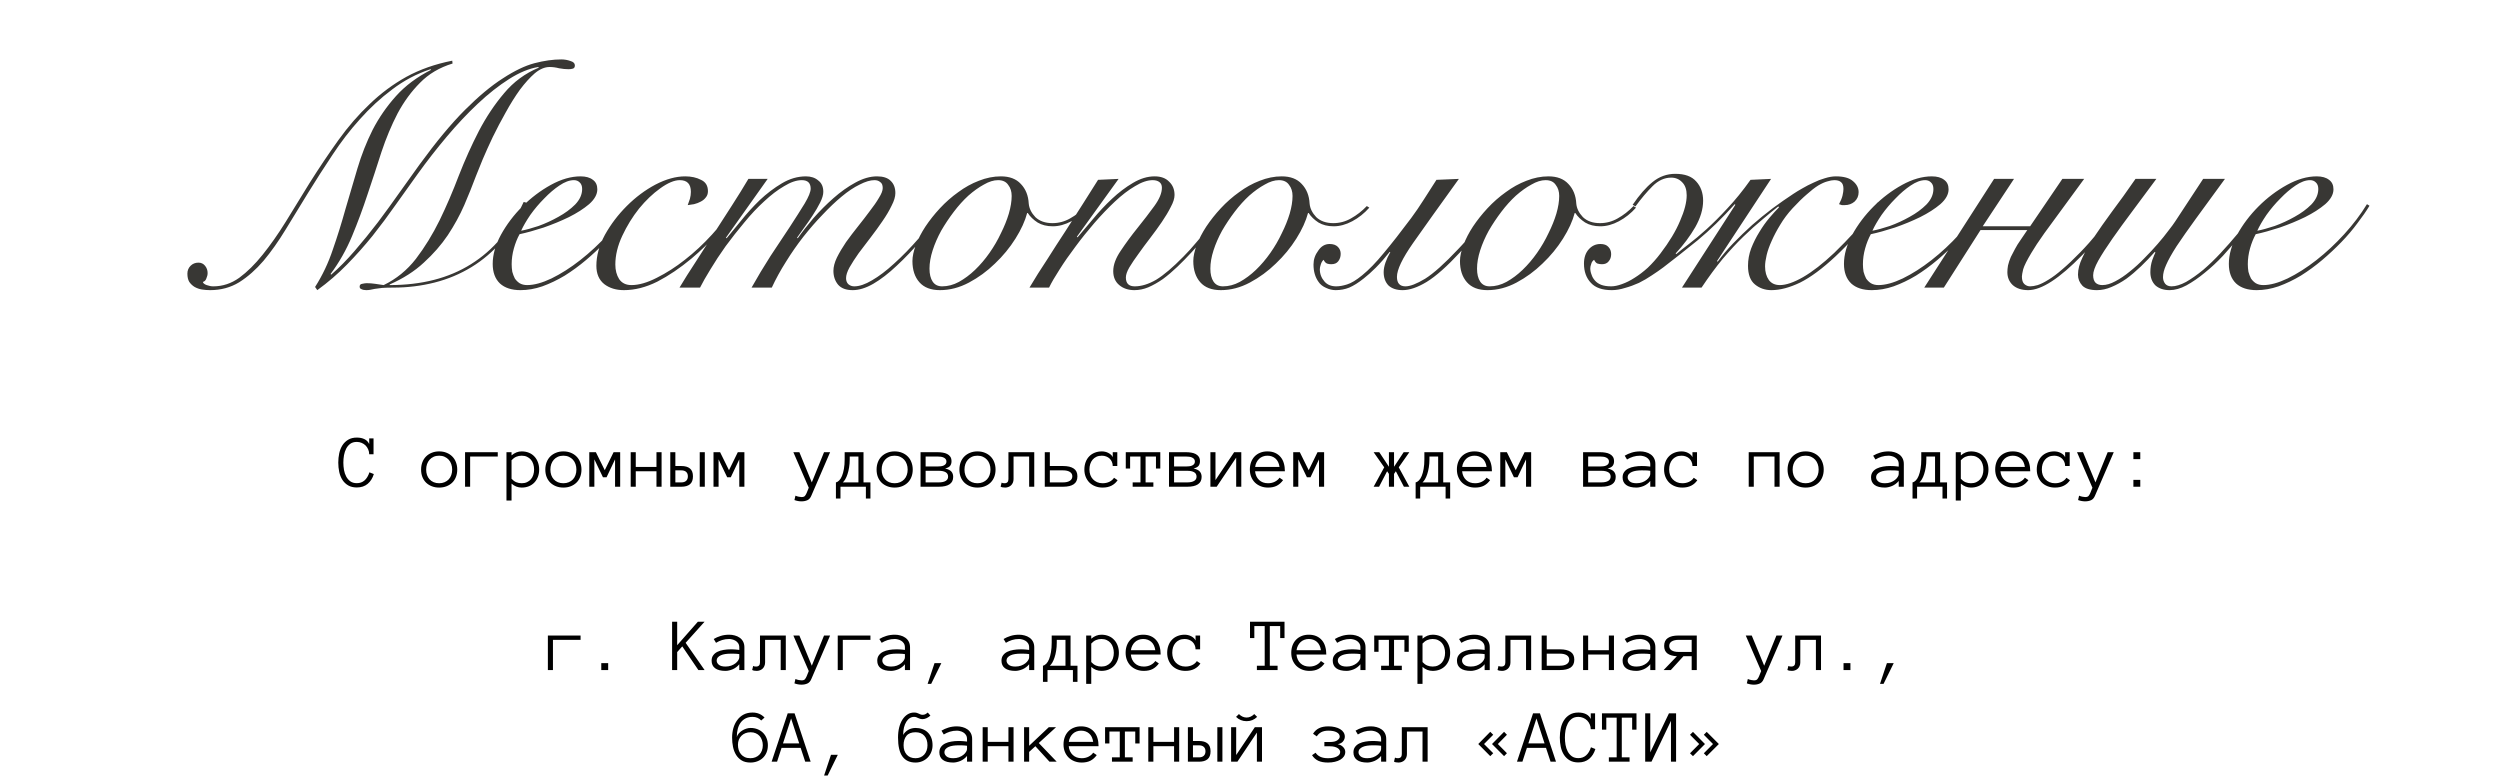
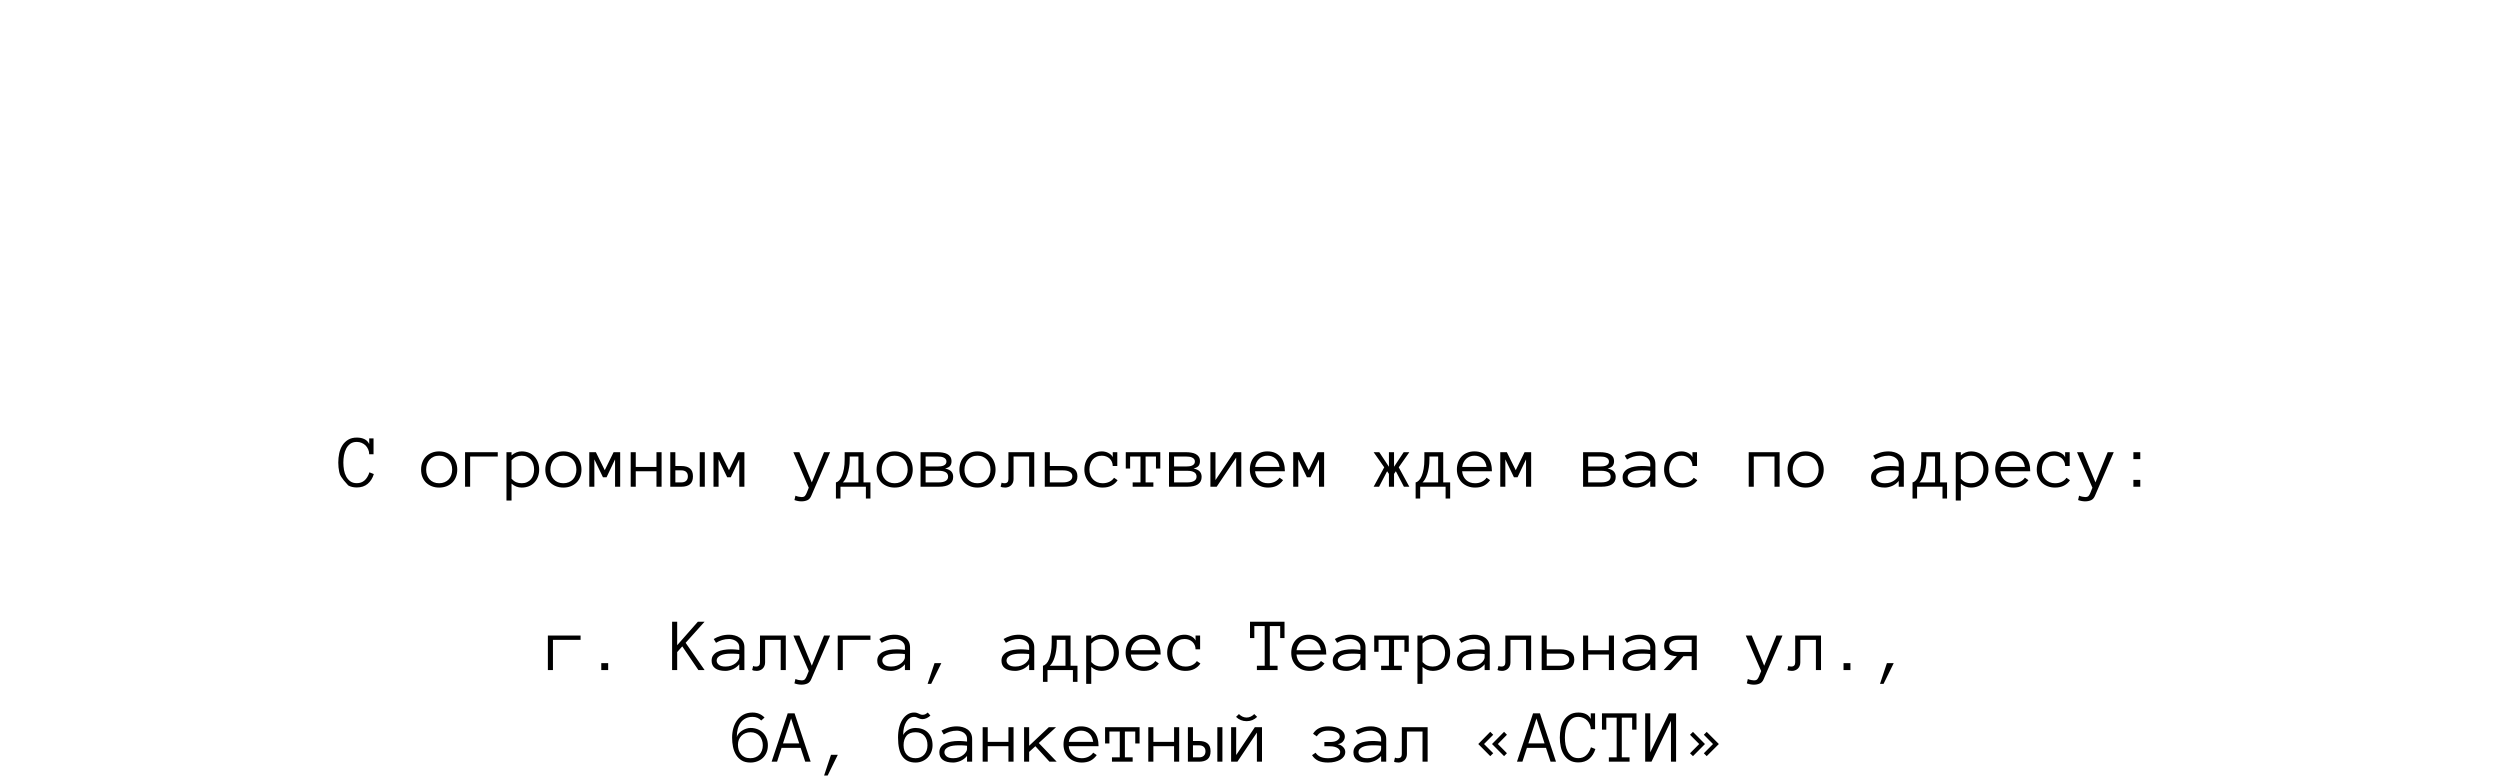
<svg xmlns="http://www.w3.org/2000/svg" width="791" height="248" viewBox="0 0 791 248" fill="none">
-   <path d="M166.491 64.1C164.425 68.7 161.925 72.7 158.991 76.1C156.058 79.5 152.791 82.3 149.191 84.5C145.591 86.7 141.691 88.333 137.491 89.4C133.291 90.467 128.925 91 124.391 91C122.991 91 121.825 91.033 120.891 91.1C119.958 91.233 119.191 91.333 118.591 91.4C117.991 91.533 117.491 91.633 117.091 91.7C116.691 91.767 116.291 91.8 115.891 91.8C115.291 91.8 114.791 91.7 114.391 91.5C113.991 91.367 113.791 91.1 113.791 90.7C113.791 90.167 114.058 89.867 114.591 89.8C115.191 89.667 115.658 89.6 115.991 89.6C116.925 89.6 117.825 89.667 118.691 89.8C119.558 89.933 120.458 90.067 121.391 90.2C125.391 88.267 128.791 85.5 131.591 81.9C134.391 78.233 136.891 74.167 139.091 69.7C141.291 65.167 143.325 60.433 145.191 55.5C147.125 50.567 149.225 45.9 151.491 41.5C153.825 37.033 156.491 33.033 159.491 29.5C162.491 25.9 166.158 23.2 170.491 21.4L170.291 21.2C167.425 21.667 164.358 22.933 161.091 25C157.825 27.067 154.525 29.667 151.191 32.8C147.925 35.867 144.658 39.333 141.391 43.2C138.191 47 135.125 50.933 132.191 55C129.925 58.2 127.591 61.467 125.191 64.8C122.858 68.133 120.425 71.4 117.891 74.6C115.358 77.733 112.658 80.767 109.791 83.7C106.925 86.633 103.791 89.333 100.391 91.8L99.691 90.8C102.025 87.133 103.891 83.2 105.291 79C106.758 74.8 108.091 70.533 109.291 66.2C110.558 61.867 111.825 57.567 113.091 53.3C114.358 49.033 115.958 44.967 117.891 41.1C119.891 37.233 122.358 33.667 125.291 30.4C128.225 27.133 131.925 24.367 136.391 22.1L136.191 21.9C131.791 23.367 127.758 25.5 124.091 28.3C120.425 31.033 117.025 34.167 113.891 37.7C110.758 41.167 107.858 44.933 105.191 49C102.525 53 99.958 57 97.491 61C95.025 65 92.658 68.867 90.391 72.6C88.125 76.333 85.791 79.633 83.391 82.5C80.991 85.3 78.425 87.567 75.691 89.3C72.958 90.967 69.891 91.8 66.491 91.8C65.625 91.8 64.758 91.733 63.891 91.6C63.091 91.467 62.325 91.2 61.591 90.8C60.925 90.4 60.358 89.867 59.891 89.2C59.491 88.533 59.291 87.667 59.291 86.6C59.291 85.6 59.625 84.767 60.291 84.1C60.958 83.433 61.791 83.1 62.791 83.1C63.658 83.1 64.358 83.433 64.891 84.1C65.425 84.767 65.691 85.533 65.691 86.4C65.691 86.933 65.558 87.5 65.291 88.1C65.091 88.7 64.725 89.067 64.191 89.2C64.258 89.6 64.658 89.933 65.391 90.2C66.125 90.467 66.825 90.6 67.491 90.6C70.425 90.6 73.158 89.7 75.691 87.9C78.225 86.033 80.691 83.6 83.091 80.6C85.558 77.533 87.991 74.067 90.391 70.2C92.791 66.267 95.291 62.2 97.891 58C100.958 53.133 104.025 48.567 107.091 44.3C110.158 40.033 113.458 36.233 116.991 32.9C120.525 29.5 124.391 26.633 128.591 24.3C132.858 21.967 137.691 20.267 143.091 19.2L143.191 20.1C139.058 21.367 135.625 23.4 132.891 26.2C130.158 28.933 127.791 32.167 125.791 35.9C123.858 39.633 122.158 43.7 120.691 48.1C119.291 52.5 117.825 56.967 116.291 61.5C114.825 65.967 113.191 70.367 111.391 74.7C109.591 79.033 107.325 83.033 104.591 86.7L104.791 86.9C107.258 84.767 109.725 82.267 112.191 79.4C114.725 76.467 117.191 73.433 119.591 70.3C121.991 67.1 124.291 63.933 126.491 60.8C128.758 57.6 130.858 54.667 132.791 52C137.991 44.867 142.758 39.133 147.091 34.8C151.425 30.467 155.425 27.133 159.091 24.8C162.758 22.4 166.091 20.8 169.091 20C172.158 19.2 174.991 18.8 177.591 18.8C178.591 18.8 179.558 18.967 180.491 19.3C181.425 19.567 181.891 20.033 181.891 20.7C181.891 21.233 181.691 21.567 181.291 21.7C180.891 21.833 180.425 21.9 179.891 21.9C178.958 21.9 177.958 21.8 176.891 21.6C175.891 21.333 174.891 21.2 173.891 21.2C172.358 21.2 170.791 21.867 169.191 23.2C167.658 24.533 166.091 26.267 164.491 28.4C162.958 30.533 161.458 32.933 159.991 35.6C158.525 38.2 157.158 40.8 155.891 43.4C154.691 45.933 153.625 48.3 152.691 50.5C151.825 52.7 151.125 54.433 150.591 55.7C149.525 58.567 148.291 61.633 146.891 64.9C145.491 68.1 143.758 71.267 141.691 74.4C139.625 77.467 137.091 80.367 134.091 83.1C131.158 85.833 127.558 88.133 123.291 90V90.2C133.425 90.2 141.991 88 148.991 83.6C156.058 79.2 161.625 72.633 165.691 63.9L166.491 64.1ZM184.191 59.8C184.191 58.867 183.925 58.167 183.391 57.7C182.925 57.233 182.325 57 181.591 57C180.191 57 178.658 57.567 176.991 58.7C175.391 59.767 173.791 61.133 172.191 62.8C170.591 64.4 169.125 66.133 167.791 68C166.525 69.867 165.558 71.533 164.891 73C166.358 72.733 168.191 72.233 170.391 71.5C172.591 70.7 174.691 69.733 176.691 68.6C178.758 67.467 180.525 66.167 181.991 64.7C183.458 63.167 184.191 61.533 184.191 59.8ZM200.391 65.1C199.391 66.767 198.125 68.6 196.591 70.6C195.125 72.6 193.425 74.6 191.491 76.6C189.625 78.533 187.591 80.433 185.391 82.3C183.258 84.1 181.025 85.733 178.691 87.2C176.358 88.6 173.991 89.733 171.591 90.6C169.258 91.4 166.958 91.8 164.691 91.8C161.891 91.8 159.725 91.1 158.191 89.7C156.658 88.233 155.891 86.167 155.891 83.5C155.891 80.567 156.758 77.5 158.491 74.3C160.291 71.033 162.558 68.033 165.291 65.3C168.025 62.567 171.025 60.3 174.291 58.5C177.558 56.7 180.691 55.8 183.691 55.8C185.358 55.8 186.658 56.167 187.591 56.9C188.525 57.567 188.991 58.567 188.991 59.9C188.991 61.5 188.125 63.067 186.391 64.6C184.658 66.067 182.525 67.433 179.991 68.7C177.525 69.9 174.858 71 171.991 72C169.125 72.933 166.591 73.633 164.391 74.1C163.658 75.433 163.058 76.933 162.591 78.6C162.125 80.267 161.891 81.933 161.891 83.6C161.891 84.4 161.958 85.2 162.091 86C162.291 86.733 162.558 87.433 162.891 88.1C163.291 88.7 163.791 89.2 164.391 89.6C165.058 90 165.858 90.2 166.791 90.2C168.991 90.2 171.558 89.5 174.491 88.1C177.491 86.633 180.525 84.7 183.591 82.3C186.658 79.9 189.591 77.167 192.391 74.1C195.191 71.033 197.591 67.867 199.591 64.6L200.391 65.1ZM232.992 65.9C231.459 68.367 229.426 71.033 226.892 73.9C224.426 76.7 221.726 79.333 218.792 81.8C215.192 84.8 211.592 87.233 207.992 89.1C204.392 90.9 200.859 91.8 197.392 91.8C194.926 91.8 192.859 91.167 191.192 89.9C189.526 88.567 188.692 86.633 188.692 84.1C188.692 80.9 189.592 77.633 191.392 74.3C193.259 70.967 195.559 67.933 198.292 65.2C201.092 62.4 204.126 60.133 207.392 58.4C210.726 56.667 213.859 55.8 216.792 55.8C218.726 55.8 220.392 56.167 221.792 56.9C223.259 57.567 223.992 58.767 223.992 60.5C223.992 61.3 223.759 61.967 223.292 62.5C222.892 63.033 222.359 63.467 221.692 63.8C221.092 64.133 220.392 64.4 219.592 64.6C218.859 64.733 218.192 64.833 217.592 64.9C217.859 64.233 218.092 63.567 218.292 62.9C218.492 62.167 218.592 61.433 218.592 60.7C218.592 58.233 217.426 57 215.092 57C213.359 57 211.292 57.867 208.892 59.6C206.559 61.267 204.326 63.4 202.192 66C200.126 68.6 198.359 71.467 196.892 74.6C195.426 77.733 194.692 80.767 194.692 83.7C194.692 85.5 195.092 87.033 195.892 88.3C196.759 89.567 198.059 90.2 199.792 90.2C202.126 90.2 204.792 89.433 207.792 87.9C210.859 86.367 213.826 84.467 216.692 82.2C219.692 79.867 222.559 77.2 225.292 74.2C228.092 71.133 230.426 68.167 232.292 65.3L232.992 65.9ZM214.993 91C216.46 88.533 218.16 85.833 220.093 82.9C221.96 79.967 223.86 77 225.793 74C227.793 70.933 229.726 67.933 231.593 65C233.526 62 235.26 59.2 236.793 56.6H242.893L229.693 75.2L229.893 75.4C231.16 73.867 232.693 72 234.493 69.8C236.293 67.533 238.26 65.367 240.393 63.3C242.593 61.233 244.926 59.467 247.393 58C249.86 56.533 252.393 55.8 254.993 55.8C256.593 55.8 257.893 56.233 258.893 57.1C259.96 57.9 260.493 59.1 260.493 60.7C260.493 61.633 260.16 62.767 259.493 64.1C258.826 65.433 258.026 66.8 257.093 68.2C256.226 69.533 255.326 70.833 254.393 72.1C253.46 73.367 252.726 74.4 252.193 75.2L252.393 75.4C253.793 73.4 255.46 71.267 257.393 69C259.393 66.733 261.493 64.633 263.693 62.7C265.96 60.7 268.26 59.067 270.593 57.8C272.993 56.467 275.293 55.8 277.493 55.8C279.426 55.8 280.86 56.267 281.793 57.2C282.793 58.133 283.293 59.433 283.293 61.1C283.293 62.233 282.893 63.567 282.093 65.1C281.36 66.633 280.393 68.267 279.193 70C278.06 71.667 276.826 73.367 275.493 75.1C274.16 76.833 272.893 78.5 271.693 80.1C270.56 81.7 269.593 83.2 268.793 84.6C268.06 85.933 267.693 87.067 267.693 88C267.693 88.8 267.926 89.433 268.393 89.9C268.926 90.367 269.56 90.6 270.293 90.6C271.893 90.6 273.76 89.967 275.893 88.7C278.093 87.433 280.426 85.667 282.893 83.4C285.426 81.133 288.06 78.433 290.793 75.3C293.526 72.1 296.293 68.6 299.093 64.8L299.893 65.2C297.16 68.933 294.426 72.433 291.693 75.7C288.96 78.9 286.293 81.7 283.693 84.1C281.16 86.5 278.693 88.4 276.293 89.8C273.96 91.133 271.793 91.8 269.793 91.8C267.726 91.8 266.193 91.233 265.193 90.1C264.193 88.9 263.693 87.433 263.693 85.7C263.693 84.433 264.06 83.033 264.793 81.5C265.593 79.9 266.56 78.267 267.693 76.6C268.893 74.933 270.16 73.267 271.493 71.6C272.826 69.933 274.06 68.333 275.193 66.8C276.393 65.267 277.36 63.867 278.093 62.6C278.893 61.333 279.293 60.3 279.293 59.5C279.293 58.567 279.026 57.933 278.493 57.6C278.026 57.2 277.426 57 276.693 57C275.36 57 273.793 57.467 271.993 58.4C270.193 59.267 268.293 60.533 266.293 62.2C264.36 63.8 262.36 65.7 260.293 67.9C258.226 70.033 256.193 72.367 254.193 74.9C252.26 77.367 250.426 80 248.693 82.8C246.96 85.533 245.46 88.267 244.193 91H237.793C239.66 87.667 241.66 84.333 243.793 81C245.993 77.667 248.026 74.6 249.893 71.8C251.76 68.933 253.326 66.467 254.593 64.4C255.86 62.267 256.493 60.7 256.493 59.7C256.493 57.9 255.56 57 253.693 57C252.026 57 250.16 57.633 248.093 58.9C246.026 60.1 243.926 61.7 241.793 63.7C239.66 65.633 237.56 67.867 235.493 70.4C233.426 72.867 231.46 75.367 229.593 77.9C227.793 80.433 226.193 82.867 224.793 85.2C223.393 87.467 222.293 89.4 221.493 91H214.993ZM344.392 65.7C342.792 67.5 340.992 68.933 338.992 70C336.992 71.067 335.026 71.6 333.092 71.6C331.226 71.6 329.626 71.2 328.292 70.4C326.959 69.533 325.926 68.533 325.192 67.4H324.992C324.326 69.933 323.092 72.633 321.292 75.5C319.492 78.367 317.326 81 314.792 83.4C312.326 85.8 309.592 87.8 306.592 89.4C303.592 91 300.526 91.8 297.392 91.8C294.526 91.8 292.359 90.967 290.892 89.3C289.426 87.633 288.692 85.4 288.692 82.6C288.692 81.133 289.059 79.433 289.792 77.5C290.526 75.567 291.526 73.633 292.792 71.7C294.126 69.7 295.659 67.767 297.392 65.9C299.192 63.967 301.126 62.267 303.192 60.8C305.259 59.267 307.426 58.067 309.692 57.2C312.026 56.267 314.359 55.8 316.692 55.8C319.426 55.8 321.526 56.6 322.992 58.2C324.526 59.8 325.359 61.867 325.492 64.4C325.626 65.933 326.326 67.367 327.592 68.7C328.926 69.967 330.726 70.6 332.992 70.6C334.992 70.6 336.859 70.1 338.592 69.1C340.392 68.1 342.059 66.8 343.592 65.2L344.392 65.7ZM294.092 85C294.092 86.733 294.426 88.1 295.092 89.1C295.759 90.1 296.759 90.6 298.092 90.6C299.892 90.6 301.659 90.133 303.392 89.2C305.192 88.2 306.892 86.933 308.492 85.4C310.159 83.8 311.692 82 313.092 80C314.492 78 315.692 75.933 316.692 73.8C317.759 71.667 318.592 69.6 319.192 67.6C319.792 65.533 320.092 63.667 320.092 62C320.092 60.6 319.726 59.433 318.992 58.5C318.326 57.5 317.259 57 315.792 57C314.392 57 312.892 57.467 311.292 58.4C309.692 59.267 308.059 60.433 306.392 61.9C304.792 63.367 303.259 65.067 301.792 67C300.326 68.933 298.992 70.933 297.792 73C296.659 75.067 295.759 77.133 295.092 79.2C294.426 81.267 294.092 83.2 294.092 85ZM353.926 56.6L340.726 74.9L340.926 75.1C342.326 73.433 343.959 71.5 345.826 69.3C347.692 67.033 349.692 64.9 351.826 62.9C353.959 60.9 356.159 59.233 358.426 57.9C360.759 56.5 363.059 55.8 365.326 55.8C367.326 55.8 368.859 56.367 369.926 57.5C371.059 58.567 371.626 59.967 371.626 61.7C371.626 62.767 371.226 64.033 370.426 65.5C369.692 66.967 368.759 68.533 367.626 70.2C366.492 71.867 365.259 73.567 363.926 75.3C362.592 77.033 361.359 78.7 360.226 80.3C359.092 81.833 358.126 83.267 357.326 84.6C356.592 85.867 356.226 86.933 356.226 87.8C356.226 89.667 357.159 90.6 359.026 90.6C361.159 90.6 363.426 89.9 365.826 88.5C368.226 87.033 371.092 84.6 374.426 81.2C375.759 79.867 377.092 78.4 378.426 76.8C379.826 75.2 381.159 73.633 382.426 72.1C383.692 70.5 384.826 69 385.826 67.6C386.892 66.2 387.726 65.033 388.326 64.1L389.026 64.5C387.692 66.5 385.959 68.9 383.826 71.7C381.759 74.433 379.492 77.133 377.026 79.8C375.559 81.4 374.059 82.933 372.526 84.4C370.992 85.867 369.459 87.167 367.926 88.3C366.392 89.367 364.859 90.233 363.326 90.9C361.859 91.5 360.392 91.8 358.926 91.8C356.992 91.8 355.392 91.267 354.126 90.2C352.859 89.133 352.226 87.667 352.226 85.8C352.226 83.8 353.026 81.633 354.626 79.3C356.226 76.9 357.992 74.5 359.926 72.1C361.859 69.7 363.626 67.4 365.226 65.2C366.826 63 367.626 61.067 367.626 59.4C367.626 58.6 367.359 58 366.826 57.6C366.292 57.2 365.592 57 364.726 57C363.059 57 361.192 57.633 359.126 58.9C357.059 60.1 354.926 61.733 352.726 63.8C350.592 65.8 348.426 68.067 346.226 70.6C344.092 73.067 342.092 75.567 340.226 78.1C338.359 80.567 336.692 82.967 335.226 85.3C333.759 87.567 332.659 89.467 331.926 91H325.726C327.459 88.067 329.326 85.1 331.326 82.1C333.259 79.033 335.192 76.033 337.126 73.1C339.059 70.1 340.892 67.233 342.626 64.5C344.426 61.7 346.026 59.167 347.426 56.9L353.926 56.6ZM433.259 65.7C431.659 67.5 429.859 68.933 427.859 70C425.859 71.067 423.893 71.6 421.959 71.6C420.093 71.6 418.493 71.2 417.159 70.4C415.826 69.533 414.793 68.533 414.059 67.4H413.859C413.193 69.933 411.959 72.633 410.159 75.5C408.359 78.367 406.193 81 403.659 83.4C401.193 85.8 398.459 87.8 395.459 89.4C392.459 91 389.393 91.8 386.259 91.8C383.393 91.8 381.226 90.967 379.759 89.3C378.293 87.633 377.559 85.4 377.559 82.6C377.559 81.133 377.926 79.433 378.659 77.5C379.393 75.567 380.393 73.633 381.659 71.7C382.993 69.7 384.526 67.767 386.259 65.9C388.059 63.967 389.993 62.267 392.059 60.8C394.126 59.267 396.293 58.067 398.559 57.2C400.893 56.267 403.226 55.8 405.559 55.8C408.293 55.8 410.393 56.6 411.859 58.2C413.393 59.8 414.226 61.867 414.359 64.4C414.493 65.933 415.193 67.367 416.459 68.7C417.793 69.967 419.593 70.6 421.859 70.6C423.859 70.6 425.726 70.1 427.459 69.1C429.259 68.1 430.926 66.8 432.459 65.2L433.259 65.7ZM382.959 85C382.959 86.733 383.293 88.1 383.959 89.1C384.626 90.1 385.626 90.6 386.959 90.6C388.759 90.6 390.526 90.133 392.259 89.2C394.059 88.2 395.759 86.933 397.359 85.4C399.026 83.8 400.559 82 401.959 80C403.359 78 404.559 75.933 405.559 73.8C406.626 71.667 407.459 69.6 408.059 67.6C408.659 65.533 408.959 63.667 408.959 62C408.959 60.6 408.593 59.433 407.859 58.5C407.193 57.5 406.126 57 404.659 57C403.259 57 401.759 57.467 400.159 58.4C398.559 59.267 396.926 60.433 395.259 61.9C393.659 63.367 392.126 65.067 390.659 67C389.193 68.933 387.859 70.933 386.659 73C385.526 75.067 384.626 77.133 383.959 79.2C383.293 81.267 382.959 83.2 382.959 85ZM461.593 56.6C455.393 65.2 450.56 71.967 447.093 76.9C443.693 81.767 441.993 85.333 441.993 87.6C441.993 89.6 442.893 90.6 444.693 90.6C446.16 90.6 448.226 89.8 450.893 88.2C453.56 86.533 457.06 83.4 461.393 78.8C463.126 77 464.926 74.933 466.793 72.6C468.726 70.267 470.793 67.6 472.993 64.6L473.993 64.9C471.726 68.1 469.593 70.9 467.593 73.3C465.593 75.7 463.726 77.867 461.993 79.8C457.86 84.267 454.326 87.4 451.393 89.2C448.526 90.933 445.993 91.8 443.793 91.8C441.86 91.8 440.36 91.3 439.293 90.3C438.293 89.233 437.793 87.833 437.793 86.1C437.793 85.167 437.993 84.133 438.393 83C438.793 81.867 439.293 80.8 439.893 79.8L439.693 79.7C438.16 81.633 436.693 83.3 435.293 84.7C433.96 86.033 432.693 87.167 431.493 88.1C429.826 89.433 428.293 90.4 426.893 91C425.56 91.533 424.126 91.8 422.593 91.8C421.593 91.8 420.593 91.567 419.593 91.1C418.526 90.633 417.726 90 417.193 89.2C416.126 87.733 415.593 85.9 415.593 83.7C415.593 82.1 416.093 80.633 417.093 79.3C418.026 77.9 419.226 77.2 420.693 77.2C421.826 77.2 422.693 77.5 423.293 78.1C423.893 78.7 424.193 79.433 424.193 80.3C424.193 81.233 423.926 82.033 423.393 82.7C422.926 83.3 422.193 83.6 421.193 83.6C420.726 83.6 420.293 83.533 419.893 83.4C419.426 83.2 419.06 82.8 418.793 82.2C418.393 82.533 418.093 83.033 417.893 83.7C417.693 84.3 417.593 84.8 417.593 85.2C417.593 86.667 418.093 87.967 419.093 89.1C419.96 90.1 421.193 90.6 422.793 90.6C423.793 90.6 424.926 90.4 426.193 90C427.526 89.6 429.126 88.633 430.993 87.1C433.126 85.367 435.393 83.033 437.793 80.1C440.26 77.167 443.16 73.467 446.493 69C447.826 67.2 449.126 65.3 450.393 63.3C451.726 61.233 453.093 59.1 454.493 56.9L461.593 56.6ZM517.634 65.7C516.034 67.5 514.234 68.933 512.234 70C510.234 71.067 508.268 71.6 506.334 71.6C504.468 71.6 502.868 71.2 501.534 70.4C500.201 69.533 499.168 68.533 498.434 67.4H498.234C497.568 69.933 496.334 72.633 494.534 75.5C492.734 78.367 490.568 81 488.034 83.4C485.568 85.8 482.834 87.8 479.834 89.4C476.834 91 473.768 91.8 470.634 91.8C467.768 91.8 465.601 90.967 464.134 89.3C462.668 87.633 461.934 85.4 461.934 82.6C461.934 81.133 462.301 79.433 463.034 77.5C463.768 75.567 464.768 73.633 466.034 71.7C467.368 69.7 468.901 67.767 470.634 65.9C472.434 63.967 474.368 62.267 476.434 60.8C478.501 59.267 480.668 58.067 482.934 57.2C485.268 56.267 487.601 55.8 489.934 55.8C492.668 55.8 494.768 56.6 496.234 58.2C497.768 59.8 498.601 61.867 498.734 64.4C498.868 65.933 499.568 67.367 500.834 68.7C502.168 69.967 503.968 70.6 506.234 70.6C508.234 70.6 510.101 70.1 511.834 69.1C513.634 68.1 515.301 66.8 516.834 65.2L517.634 65.7ZM467.334 85C467.334 86.733 467.668 88.1 468.334 89.1C469.001 90.1 470.001 90.6 471.334 90.6C473.134 90.6 474.901 90.133 476.634 89.2C478.434 88.2 480.134 86.933 481.734 85.4C483.401 83.8 484.934 82 486.334 80C487.734 78 488.934 75.933 489.934 73.8C491.001 71.667 491.834 69.6 492.434 67.6C493.034 65.533 493.334 63.667 493.334 62C493.334 60.6 492.968 59.433 492.234 58.5C491.568 57.5 490.501 57 489.034 57C487.634 57 486.134 57.467 484.534 58.4C482.934 59.267 481.301 60.433 479.634 61.9C478.034 63.367 476.501 65.067 475.034 67C473.568 68.933 472.234 70.933 471.034 73C469.901 75.067 469.001 77.133 468.334 79.2C467.668 81.267 467.334 83.2 467.334 85ZM516.568 64.8C518.701 61.667 520.801 59.267 522.868 57.6C525.001 55.867 527.401 55 530.068 55C533.068 55 535.268 55.8 536.668 57.4C538.135 59 538.868 61.033 538.868 63.5C538.868 66.167 538.035 68.967 536.368 71.9C534.701 74.767 532.635 77.533 530.168 80.2L530.368 80.4C531.368 79.533 532.701 78.467 534.368 77.2C536.035 75.933 537.901 74.367 539.968 72.5C542.035 70.633 544.235 68.433 546.568 65.9C548.968 63.367 551.401 60.367 553.868 56.9L560.368 56.6L543.268 82.6L543.468 82.8C544.868 80.867 546.501 78.933 548.368 77C550.301 75 552.301 73.067 554.368 71.2C556.501 69.333 558.668 67.567 560.868 65.9C563.135 64.233 565.335 62.7 567.468 61.3C568.268 60.767 569.201 60.2 570.268 59.6C571.401 58.933 572.568 58.333 573.768 57.8C574.968 57.2 576.168 56.733 577.368 56.4C578.635 56 579.801 55.8 580.868 55.8C583.335 55.8 585.135 56.3 586.268 57.3C587.468 58.3 588.068 59.467 588.068 60.8C588.068 62 587.635 63 586.768 63.8C585.901 64.533 584.868 64.9 583.668 64.9C583.335 64.9 583.035 64.9 582.768 64.9C582.568 64.833 582.268 64.733 581.868 64.6C582.401 63.6 582.768 62.7 582.968 61.9C583.168 61.033 583.268 60.333 583.268 59.8C583.268 58.733 583.001 58 582.468 57.6C582.001 57.2 581.301 57 580.368 57C579.768 57 579.035 57.133 578.168 57.4C577.368 57.6 576.401 58.033 575.268 58.7C574.201 59.367 573.001 60.3 571.668 61.5C570.335 62.633 568.835 64.1 567.168 65.9C565.635 67.567 564.335 69.3 563.268 71.1C562.201 72.833 561.301 74.533 560.568 76.2C559.835 77.8 559.301 79.3 558.968 80.7C558.635 82.1 558.468 83.3 558.468 84.3C558.468 86.033 558.868 87.467 559.668 88.6C560.468 89.667 561.635 90.2 563.168 90.2C565.101 90.2 567.535 89.367 570.468 87.7C573.468 85.967 576.768 83.4 580.368 80C582.501 77.933 584.701 75.667 586.968 73.2C589.301 70.667 591.635 67.633 593.968 64.1L594.768 64.5C592.368 68.233 589.968 71.433 587.568 74.1C585.235 76.7 582.968 79.033 580.768 81.1C576.635 84.967 572.901 87.733 569.568 89.4C566.235 91 563.201 91.8 560.468 91.8C558.468 91.8 556.735 91.2 555.268 90C553.801 88.8 553.068 86.833 553.068 84.1C553.068 82.233 553.401 80.4 554.068 78.6C554.801 76.733 555.668 75 556.668 73.4C557.668 71.733 558.735 70.233 559.868 68.9C561.001 67.567 562.001 66.467 562.868 65.6L562.668 65.3C561.135 66.5 559.435 67.9 557.568 69.5C555.701 71.033 553.701 72.833 551.568 74.9C549.501 76.9 547.335 79.233 545.068 81.9C542.868 84.567 540.635 87.6 538.368 91H532.168L549.068 64.8L548.868 64.6C544.935 69 541.035 72.8 537.168 76C533.301 79.133 529.668 82 526.268 84.6C525.201 85.4 524.001 86.233 522.668 87.1C521.401 87.967 520.035 88.767 518.568 89.5C517.101 90.167 515.635 90.7 514.168 91.1C512.701 91.567 511.301 91.8 509.968 91.8C506.968 91.8 504.768 91.033 503.368 89.5C501.901 87.967 501.168 85.933 501.168 83.4C501.168 81.533 501.668 80.033 502.668 78.9C503.668 77.767 504.901 77.2 506.368 77.2C507.501 77.2 508.335 77.5 508.868 78.1C509.468 78.7 509.768 79.467 509.768 80.4C509.768 81.333 509.501 82.1 508.968 82.7C508.501 83.3 507.801 83.6 506.868 83.6C506.401 83.6 505.935 83.533 505.468 83.4C505.068 83.267 504.701 82.867 504.368 82.2C503.901 82.533 503.601 82.967 503.468 83.5C503.268 84.033 503.168 84.5 503.168 84.9C503.168 85.567 503.301 86.233 503.568 86.9C503.768 87.567 504.135 88.2 504.668 88.8C505.135 89.333 505.768 89.767 506.568 90.1C507.435 90.433 508.501 90.6 509.768 90.6C510.768 90.6 511.901 90.367 513.168 89.9C514.501 89.433 515.835 88.767 517.168 87.9C518.568 87.033 519.968 85.967 521.368 84.7C522.768 83.367 524.101 81.867 525.368 80.2C528.168 76.533 530.235 73.1 531.568 69.9C532.968 66.7 533.668 64 533.668 61.8C533.668 60 533.201 58.633 532.268 57.7C531.335 56.7 530.168 56.2 528.768 56.2C526.635 56.2 524.668 57.1 522.868 58.9C521.068 60.7 519.268 62.833 517.468 65.3L516.568 64.8ZM611.73 59.8C611.73 58.867 611.464 58.167 610.93 57.7C610.464 57.233 609.864 57 609.13 57C607.73 57 606.197 57.567 604.53 58.7C602.93 59.767 601.33 61.133 599.73 62.8C598.13 64.4 596.664 66.133 595.33 68C594.064 69.867 593.097 71.533 592.43 73C593.897 72.733 595.73 72.233 597.93 71.5C600.13 70.7 602.23 69.733 604.23 68.6C606.297 67.467 608.064 66.167 609.53 64.7C610.997 63.167 611.73 61.533 611.73 59.8ZM627.93 65.1C626.93 66.767 625.664 68.6 624.13 70.6C622.664 72.6 620.964 74.6 619.03 76.6C617.164 78.533 615.13 80.433 612.93 82.3C610.797 84.1 608.564 85.733 606.23 87.2C603.897 88.6 601.53 89.733 599.13 90.6C596.797 91.4 594.497 91.8 592.23 91.8C589.43 91.8 587.264 91.1 585.73 89.7C584.197 88.233 583.43 86.167 583.43 83.5C583.43 80.567 584.297 77.5 586.03 74.3C587.83 71.033 590.097 68.033 592.83 65.3C595.564 62.567 598.564 60.3 601.83 58.5C605.097 56.7 608.23 55.8 611.23 55.8C612.897 55.8 614.197 56.167 615.13 56.9C616.064 57.567 616.53 58.567 616.53 59.9C616.53 61.5 615.664 63.067 613.93 64.6C612.197 66.067 610.064 67.433 607.53 68.7C605.064 69.9 602.397 71 599.53 72C596.664 72.933 594.13 73.633 591.93 74.1C591.197 75.433 590.597 76.933 590.13 78.6C589.664 80.267 589.43 81.933 589.43 83.6C589.43 84.4 589.497 85.2 589.63 86C589.83 86.733 590.097 87.433 590.43 88.1C590.83 88.7 591.33 89.2 591.93 89.6C592.597 90 593.397 90.2 594.33 90.2C596.53 90.2 599.097 89.5 602.03 88.1C605.03 86.633 608.064 84.7 611.13 82.3C614.197 79.9 617.13 77.167 619.93 74.1C622.73 71.033 625.13 67.867 627.13 64.6L627.93 65.1ZM630.931 56.6H637.231L627.331 71.6H642.331L652.531 56.6H659.431L646.831 73.8C645.031 76.333 643.665 78.4 642.731 80C641.331 82.333 640.465 84.067 640.131 85.2C639.865 86.333 639.731 87.1 639.731 87.5C639.731 88.633 639.998 89.433 640.531 89.9C641.065 90.367 641.665 90.6 642.331 90.6C642.998 90.6 643.798 90.467 644.731 90.2C645.731 89.867 646.865 89.3 648.131 88.5C649.465 87.7 650.931 86.6 652.531 85.2C654.198 83.8 656.098 82 658.231 79.8C661.765 76.2 665.931 71.133 670.731 64.6L671.731 64.9C667.065 71.433 662.765 76.7 658.831 80.7C651.631 88.1 645.931 91.8 641.731 91.8C639.665 91.8 638.031 91.267 636.831 90.2C635.698 89.133 635.131 87.767 635.131 86.1C635.131 85.5 635.198 84.8 635.331 84C635.531 83.133 635.831 82.233 636.231 81.3C636.565 80.633 636.998 79.8 637.531 78.8C638.065 77.8 638.598 76.933 639.131 76.2L641.431 72.8H626.631L615.031 91H608.831L630.931 56.6ZM682.274 56.6C679.674 60.133 677.174 63.5 674.774 66.7C672.374 69.9 670.241 72.833 668.374 75.5C666.508 78.167 665.008 80.5 663.874 82.5C662.808 84.433 662.274 85.967 662.274 87.1C662.274 88.167 662.541 88.967 663.074 89.5C663.608 89.967 664.308 90.2 665.174 90.2C666.441 90.2 667.808 89.8 669.274 89C670.808 88.2 672.341 87.167 673.874 85.9C675.474 84.633 677.008 83.233 678.474 81.7C680.008 80.167 681.408 78.667 682.674 77.2C684.008 75.667 685.141 74.267 686.074 73C687.074 71.733 687.808 70.733 688.274 70L697.074 56.6H703.974C700.374 61.533 697.308 65.733 694.774 69.2C692.308 72.6 690.274 75.5 688.674 77.9C687.141 80.3 686.041 82.267 685.374 83.8C684.708 85.267 684.374 86.567 684.374 87.7C684.374 88.5 684.608 89.2 685.074 89.8C685.541 90.333 686.208 90.6 687.074 90.6C688.408 90.6 689.941 90.133 691.674 89.2C693.408 88.2 695.208 86.933 697.074 85.4C698.941 83.8 700.774 82.033 702.574 80.1C704.441 78.1 706.174 76.133 707.774 74.2C709.441 72.267 710.941 70.467 712.274 68.8C713.608 67.067 714.641 65.667 715.374 64.6L716.374 64.9C715.574 66.033 714.508 67.5 713.174 69.3C711.841 71.033 710.341 72.9 708.674 74.9C707.008 76.833 705.241 78.833 703.374 80.9C701.508 82.9 699.574 84.7 697.574 86.3C695.641 87.9 693.708 89.233 691.774 90.3C689.908 91.3 688.141 91.8 686.474 91.8C684.608 91.8 683.108 91.3 681.974 90.3C680.908 89.233 680.374 87.833 680.374 86.1C680.374 84.767 680.574 83.5 680.974 82.3C681.441 81.033 681.774 80.233 681.974 79.9L681.774 79.7C680.374 81.3 678.908 82.833 677.374 84.3C675.841 85.767 674.308 87.067 672.774 88.2C671.241 89.267 669.674 90.133 668.074 90.8C666.541 91.467 665.008 91.8 663.474 91.8C661.341 91.8 659.808 91.333 658.874 90.4C657.941 89.4 657.474 88.233 657.474 86.9C657.474 85.233 657.941 83.433 658.874 81.5C659.741 79.567 660.974 77.4 662.574 75C664.174 72.6 666.074 69.9 668.274 66.9C670.541 63.9 673.008 60.467 675.674 56.6H682.274ZM733.508 59.8C733.508 58.867 733.241 58.167 732.708 57.7C732.241 57.233 731.641 57 730.908 57C729.508 57 727.974 57.567 726.308 58.7C724.708 59.767 723.108 61.133 721.508 62.8C719.908 64.4 718.441 66.133 717.108 68C715.841 69.867 714.874 71.533 714.208 73C715.674 72.733 717.508 72.233 719.708 71.5C721.908 70.7 724.008 69.733 726.008 68.6C728.074 67.467 729.841 66.167 731.308 64.7C732.774 63.167 733.508 61.533 733.508 59.8ZM749.708 65.1C748.708 66.767 747.441 68.6 745.908 70.6C744.441 72.6 742.741 74.6 740.808 76.6C738.941 78.533 736.908 80.433 734.708 82.3C732.574 84.1 730.341 85.733 728.008 87.2C725.674 88.6 723.308 89.733 720.908 90.6C718.574 91.4 716.274 91.8 714.008 91.8C711.208 91.8 709.041 91.1 707.508 89.7C705.974 88.233 705.208 86.167 705.208 83.5C705.208 80.567 706.074 77.5 707.808 74.3C709.608 71.033 711.874 68.033 714.608 65.3C717.341 62.567 720.341 60.3 723.608 58.5C726.874 56.7 730.008 55.8 733.008 55.8C734.674 55.8 735.974 56.167 736.908 56.9C737.841 57.567 738.308 58.567 738.308 59.9C738.308 61.5 737.441 63.067 735.708 64.6C733.974 66.067 731.841 67.433 729.308 68.7C726.841 69.9 724.174 71 721.308 72C718.441 72.933 715.908 73.633 713.708 74.1C712.974 75.433 712.374 76.933 711.908 78.6C711.441 80.267 711.208 81.933 711.208 83.6C711.208 84.4 711.274 85.2 711.408 86C711.608 86.733 711.874 87.433 712.208 88.1C712.608 88.7 713.108 89.2 713.708 89.6C714.374 90 715.174 90.2 716.108 90.2C718.308 90.2 720.874 89.5 723.808 88.1C726.808 86.633 729.841 84.7 732.908 82.3C735.974 79.9 738.908 77.167 741.708 74.1C744.508 71.033 746.908 67.867 748.908 64.6L749.708 65.1Z" fill="#383734" />
-   <path d="M118.281 149.992C117.883 151.305 117.23 152.34 116.324 153.098C115.418 153.855 114.277 154.234 112.902 154.234C111.832 154.234 110.926 154.02 110.184 153.59C109.441 153.16 108.832 152.582 108.355 151.855C107.887 151.129 107.547 150.289 107.336 149.336C107.133 148.383 107.031 147.395 107.031 146.371C107.031 145.348 107.133 144.359 107.336 143.406C107.547 142.453 107.887 141.609 108.355 140.875C108.832 140.141 109.441 139.555 110.184 139.117C110.926 138.672 111.832 138.449 112.902 138.449C113.848 138.449 114.656 138.617 115.328 138.953C116 139.289 116.496 139.801 116.816 140.488V138.707H118.188V143.723H116.816C116.816 143.184 116.711 142.676 116.5 142.199C116.297 141.715 116.02 141.297 115.668 140.945C115.316 140.594 114.898 140.32 114.414 140.125C113.938 139.922 113.434 139.82 112.902 139.82C112.074 139.82 111.387 140.016 110.84 140.406C110.301 140.797 109.867 141.309 109.539 141.941C109.211 142.574 108.977 143.277 108.836 144.051C108.703 144.824 108.637 145.598 108.637 146.371C108.637 147.137 108.703 147.91 108.836 148.691C108.977 149.465 109.211 150.16 109.539 150.777C109.867 151.387 110.301 151.891 110.84 152.289C111.387 152.68 112.074 152.875 112.902 152.875C114.809 152.875 116.137 151.73 116.887 149.441L118.281 149.992ZM144.672 148.574C144.672 149.426 144.535 150.199 144.262 150.895C143.996 151.59 143.609 152.188 143.102 152.688C142.602 153.18 142 153.566 141.297 153.848C140.594 154.129 139.809 154.27 138.941 154.27C138.09 154.27 137.312 154.129 136.609 153.848C135.906 153.566 135.301 153.18 134.793 152.688C134.293 152.188 133.906 151.59 133.633 150.895C133.367 150.199 133.234 149.426 133.234 148.574C133.234 147.746 133.367 146.977 133.633 146.266C133.906 145.547 134.293 144.938 134.793 144.438C135.301 143.93 135.906 143.535 136.609 143.254C137.312 142.965 138.09 142.82 138.941 142.82C139.809 142.82 140.594 142.965 141.297 143.254C142 143.535 142.602 143.93 143.102 144.438C143.609 144.938 143.996 145.547 144.262 146.266C144.535 146.977 144.672 147.746 144.672 148.574ZM143.066 148.574C143.066 147.949 142.973 147.375 142.785 146.852C142.605 146.32 142.336 145.855 141.977 145.457C141.617 145.059 141.18 144.746 140.664 144.52C140.156 144.293 139.582 144.18 138.941 144.18C138.301 144.18 137.723 144.293 137.207 144.52C136.699 144.746 136.27 145.059 135.918 145.457C135.566 145.855 135.297 146.32 135.109 146.852C134.93 147.375 134.84 147.949 134.84 148.574C134.84 149.199 134.93 149.777 135.109 150.309C135.297 150.832 135.566 151.285 135.918 151.668C136.27 152.051 136.699 152.352 137.207 152.57C137.723 152.789 138.301 152.898 138.941 152.898C139.582 152.898 140.156 152.789 140.664 152.57C141.18 152.352 141.617 152.051 141.977 151.668C142.336 151.285 142.605 150.832 142.785 150.309C142.973 149.777 143.066 149.199 143.066 148.574ZM147.145 143.078H157.492V144.449H148.75V154H147.145V143.078ZM170.594 148.551C170.594 149.402 170.461 150.176 170.195 150.871C169.93 151.566 169.555 152.168 169.07 152.676C168.594 153.176 168.016 153.566 167.336 153.848C166.656 154.129 165.895 154.27 165.051 154.27C164.473 154.27 163.91 154.164 163.363 153.953C162.824 153.742 162.32 153.43 161.852 153.016V158.371H160.246V143.078H161.852V144.086C162.844 143.242 163.91 142.82 165.051 142.82C165.895 142.82 166.656 142.961 167.336 143.242C168.016 143.516 168.594 143.91 169.07 144.426C169.555 144.934 169.93 145.543 170.195 146.254C170.461 146.957 170.594 147.723 170.594 148.551ZM168.988 148.551C168.988 147.941 168.902 147.371 168.73 146.84C168.566 146.301 168.316 145.836 167.98 145.445C167.645 145.055 167.23 144.746 166.738 144.52C166.254 144.293 165.691 144.18 165.051 144.18C164.441 144.18 163.871 144.293 163.34 144.52C162.816 144.746 162.32 145.113 161.852 145.621V151.48C162.32 151.988 162.816 152.352 163.34 152.57C163.871 152.789 164.441 152.898 165.051 152.898C165.691 152.898 166.254 152.785 166.738 152.559C167.23 152.332 167.645 152.023 167.98 151.633C168.316 151.242 168.566 150.785 168.73 150.262C168.902 149.73 168.988 149.16 168.988 148.551ZM183.977 148.574C183.977 149.426 183.84 150.199 183.566 150.895C183.301 151.59 182.914 152.188 182.406 152.688C181.906 153.18 181.305 153.566 180.602 153.848C179.898 154.129 179.113 154.27 178.246 154.27C177.395 154.27 176.617 154.129 175.914 153.848C175.211 153.566 174.605 153.18 174.098 152.688C173.598 152.188 173.211 151.59 172.938 150.895C172.672 150.199 172.539 149.426 172.539 148.574C172.539 147.746 172.672 146.977 172.938 146.266C173.211 145.547 173.598 144.938 174.098 144.438C174.605 143.93 175.211 143.535 175.914 143.254C176.617 142.965 177.395 142.82 178.246 142.82C179.113 142.82 179.898 142.965 180.602 143.254C181.305 143.535 181.906 143.93 182.406 144.438C182.914 144.938 183.301 145.547 183.566 146.266C183.84 146.977 183.977 147.746 183.977 148.574ZM182.371 148.574C182.371 147.949 182.277 147.375 182.09 146.852C181.91 146.32 181.641 145.855 181.281 145.457C180.922 145.059 180.484 144.746 179.969 144.52C179.461 144.293 178.887 144.18 178.246 144.18C177.605 144.18 177.027 144.293 176.512 144.52C176.004 144.746 175.574 145.059 175.223 145.457C174.871 145.855 174.602 146.32 174.414 146.852C174.234 147.375 174.145 147.949 174.145 148.574C174.145 149.199 174.234 149.777 174.414 150.309C174.602 150.832 174.871 151.285 175.223 151.668C175.574 152.051 176.004 152.352 176.512 152.57C177.027 152.789 177.605 152.898 178.246 152.898C178.887 152.898 179.461 152.789 179.969 152.57C180.484 152.352 180.922 152.051 181.281 151.668C181.641 151.285 181.91 150.832 182.09 150.309C182.277 149.777 182.371 149.199 182.371 148.574ZM196.223 154H194.605V145.34L191.922 151H190.773L188.055 145.34V154H186.449V143.078H188.535L191.348 148.773L194.137 143.078H196.223V154ZM209.324 154H207.707V149.102H201.156V154H199.551V143.078H201.156V147.73H207.707V143.078H209.324V154ZM221.395 143.078H223V154H221.395V143.078ZM213.684 147.449H215.559C216.762 147.449 217.676 147.711 218.301 148.234C218.934 148.75 219.25 149.574 219.25 150.707C219.25 151.848 218.934 152.684 218.301 153.215C217.676 153.738 216.77 154 215.582 154H212.078V143.078H213.684V147.449ZM217.645 150.707C217.645 150.105 217.465 149.641 217.105 149.312C216.746 148.984 216.238 148.82 215.582 148.82H213.684V152.629H215.582C216.238 152.629 216.746 152.461 217.105 152.125C217.465 151.789 217.645 151.316 217.645 150.707ZM235.527 154H233.91V145.34L231.227 151H230.078L227.359 145.34V154H225.754V143.078H227.84L230.652 148.773L233.441 143.078H235.527V154ZM262.645 143.078L256.738 156.766C256.434 157.531 256.004 158.031 255.449 158.266C254.895 158.508 254.281 158.629 253.609 158.629C252.859 158.629 252.109 158.492 251.359 158.219L251.676 156.836C252.043 156.992 252.402 157.102 252.754 157.164C253.105 157.234 253.391 157.27 253.609 157.27C254.141 157.27 254.504 157.141 254.699 156.883C254.902 156.625 255.078 156.32 255.227 155.969L255.895 154.316L251.02 143.078H252.918L256.855 152.629L260.723 143.078H262.645ZM264.484 152.629C264.852 152.551 265.203 152.34 265.539 151.996C265.875 151.652 266.168 151.176 266.418 150.566C266.668 149.957 266.867 149.219 267.016 148.352C267.172 147.477 267.25 146.473 267.25 145.34V143.078H273.215V152.629H275.406V157.738H273.965V154H265.926V157.738H264.484V152.629ZM268.855 145.34C268.855 146.246 268.789 147.098 268.656 147.895C268.531 148.684 268.363 149.391 268.152 150.016C267.949 150.641 267.715 151.18 267.449 151.633C267.184 152.078 266.922 152.41 266.664 152.629H271.609V144.449H268.855V145.34ZM288.789 148.574C288.789 149.426 288.652 150.199 288.379 150.895C288.113 151.59 287.727 152.188 287.219 152.688C286.719 153.18 286.117 153.566 285.414 153.848C284.711 154.129 283.926 154.27 283.059 154.27C282.207 154.27 281.43 154.129 280.727 153.848C280.023 153.566 279.418 153.18 278.91 152.688C278.41 152.188 278.023 151.59 277.75 150.895C277.484 150.199 277.352 149.426 277.352 148.574C277.352 147.746 277.484 146.977 277.75 146.266C278.023 145.547 278.41 144.938 278.91 144.438C279.418 143.93 280.023 143.535 280.727 143.254C281.43 142.965 282.207 142.82 283.059 142.82C283.926 142.82 284.711 142.965 285.414 143.254C286.117 143.535 286.719 143.93 287.219 144.438C287.727 144.938 288.113 145.547 288.379 146.266C288.652 146.977 288.789 147.746 288.789 148.574ZM287.184 148.574C287.184 147.949 287.09 147.375 286.902 146.852C286.723 146.32 286.453 145.855 286.094 145.457C285.734 145.059 285.297 144.746 284.781 144.52C284.273 144.293 283.699 144.18 283.059 144.18C282.418 144.18 281.84 144.293 281.324 144.52C280.816 144.746 280.387 145.059 280.035 145.457C279.684 145.855 279.414 146.32 279.227 146.852C279.047 147.375 278.957 147.949 278.957 148.574C278.957 149.199 279.047 149.777 279.227 150.309C279.414 150.832 279.684 151.285 280.035 151.668C280.387 152.051 280.816 152.352 281.324 152.57C281.84 152.789 282.418 152.898 283.059 152.898C283.699 152.898 284.273 152.789 284.781 152.57C285.297 152.352 285.734 152.051 286.094 151.668C286.453 151.285 286.723 150.832 286.902 150.309C287.09 149.777 287.184 149.199 287.184 148.574ZM301.586 150.883C301.586 151.938 301.195 152.723 300.414 153.238C299.641 153.746 298.527 154 297.074 154H291.262V143.078H296.711C297.242 143.078 297.766 143.121 298.281 143.207C298.805 143.285 299.27 143.43 299.676 143.641C300.082 143.844 300.414 144.129 300.672 144.496C300.93 144.863 301.059 145.344 301.059 145.938C301.059 146.5 300.922 146.973 300.648 147.355C300.375 147.738 299.84 148.031 299.043 148.234C300.02 148.461 300.688 148.797 301.047 149.242C301.406 149.68 301.586 150.227 301.586 150.883ZM299.453 146.031C299.453 145.695 299.363 145.426 299.184 145.223C299.004 145.012 298.781 144.852 298.516 144.742C298.258 144.625 297.969 144.547 297.648 144.508C297.328 144.469 297.016 144.449 296.711 144.449H292.867V147.59H296.711C297.031 147.59 297.355 147.57 297.684 147.531C298.012 147.492 298.309 147.414 298.574 147.297C298.84 147.172 299.051 147.012 299.207 146.816C299.371 146.613 299.453 146.352 299.453 146.031ZM299.98 150.812C299.98 150.172 299.719 149.703 299.195 149.406C298.672 149.109 297.957 148.961 297.051 148.961H292.867V152.629H297.051C297.957 152.629 298.672 152.477 299.195 152.172C299.719 151.867 299.98 151.414 299.98 150.812ZM314.992 148.574C314.992 149.426 314.855 150.199 314.582 150.895C314.316 151.59 313.93 152.188 313.422 152.688C312.922 153.18 312.32 153.566 311.617 153.848C310.914 154.129 310.129 154.27 309.262 154.27C308.41 154.27 307.633 154.129 306.93 153.848C306.227 153.566 305.621 153.18 305.113 152.688C304.613 152.188 304.227 151.59 303.953 150.895C303.688 150.199 303.555 149.426 303.555 148.574C303.555 147.746 303.688 146.977 303.953 146.266C304.227 145.547 304.613 144.938 305.113 144.438C305.621 143.93 306.227 143.535 306.93 143.254C307.633 142.965 308.41 142.82 309.262 142.82C310.129 142.82 310.914 142.965 311.617 143.254C312.32 143.535 312.922 143.93 313.422 144.438C313.93 144.938 314.316 145.547 314.582 146.266C314.855 146.977 314.992 147.746 314.992 148.574ZM313.387 148.574C313.387 147.949 313.293 147.375 313.105 146.852C312.926 146.32 312.656 145.855 312.297 145.457C311.938 145.059 311.5 144.746 310.984 144.52C310.477 144.293 309.902 144.18 309.262 144.18C308.621 144.18 308.043 144.293 307.527 144.52C307.02 144.746 306.59 145.059 306.238 145.457C305.887 145.855 305.617 146.32 305.43 146.852C305.25 147.375 305.16 147.949 305.16 148.574C305.16 149.199 305.25 149.777 305.43 150.309C305.617 150.832 305.887 151.285 306.238 151.668C306.59 152.051 307.02 152.352 307.527 152.57C308.043 152.789 308.621 152.898 309.262 152.898C309.902 152.898 310.477 152.789 310.984 152.57C311.5 152.352 311.938 152.051 312.297 151.668C312.656 151.285 312.926 150.832 313.105 150.309C313.293 149.777 313.387 149.199 313.387 148.574ZM327.238 143.078V154H325.621V144.449H320.688V151.574C320.688 152.004 320.613 152.387 320.465 152.723C320.324 153.059 320.133 153.34 319.891 153.566C319.648 153.793 319.367 153.965 319.047 154.082C318.727 154.207 318.391 154.27 318.039 154.27C317.383 154.27 316.902 154.172 316.598 153.977L316.914 152.699C317.023 152.77 317.145 152.82 317.277 152.852C317.418 152.883 317.602 152.898 317.828 152.898C318.656 152.898 319.07 152.457 319.07 151.574V143.078H327.238ZM332.172 147.449H336.355C337.809 147.449 338.926 147.711 339.707 148.234C340.496 148.75 340.891 149.574 340.891 150.707C340.891 151.848 340.5 152.684 339.719 153.215C338.945 153.738 337.832 154 336.379 154H330.566V143.078H332.172V147.449ZM339.285 150.707C339.285 150.105 339.023 149.641 338.5 149.312C337.977 148.984 337.262 148.82 336.355 148.82H332.172V152.629H336.355C337.262 152.629 337.977 152.461 338.5 152.125C339.023 151.789 339.285 151.316 339.285 150.707ZM353.605 151.938C353.145 152.656 352.512 153.227 351.707 153.648C350.91 154.062 349.961 154.27 348.859 154.27C348.008 154.27 347.227 154.129 346.516 153.848C345.805 153.566 345.195 153.176 344.688 152.676C344.188 152.168 343.797 151.566 343.516 150.871C343.234 150.176 343.094 149.402 343.094 148.551C343.094 147.723 343.223 146.957 343.48 146.254C343.738 145.543 344.105 144.938 344.582 144.438C345.059 143.93 345.641 143.535 346.328 143.254C347.023 142.965 347.793 142.82 348.637 142.82C348.973 142.82 349.316 142.859 349.668 142.938C350.02 143.016 350.352 143.137 350.664 143.301C350.977 143.457 351.258 143.648 351.508 143.875C351.758 144.094 351.945 144.355 352.07 144.66V143.078H353.512V147.449H352.07C352.07 146.965 351.98 146.523 351.801 146.125C351.629 145.727 351.391 145.383 351.086 145.094C350.781 144.805 350.418 144.582 349.996 144.426C349.574 144.262 349.121 144.18 348.637 144.18C347.98 144.18 347.406 144.293 346.914 144.52C346.43 144.746 346.023 145.055 345.695 145.445C345.367 145.836 345.117 146.297 344.945 146.828C344.781 147.352 344.699 147.926 344.699 148.551C344.699 149.176 344.793 149.754 344.98 150.285C345.176 150.809 345.453 151.262 345.812 151.645C346.18 152.027 346.617 152.332 347.125 152.559C347.641 152.785 348.219 152.898 348.859 152.898C349.672 152.898 350.395 152.742 351.027 152.43C351.66 152.117 352.145 151.695 352.48 151.164L353.605 151.938ZM367.117 148.234H365.746V144.449H362.465V152.629H364.926V154H358.375V152.629H360.848V144.449H357.566V148.234H356.195V143.078H367.117V148.234ZM380.195 150.883C380.195 151.938 379.805 152.723 379.023 153.238C378.25 153.746 377.137 154 375.684 154H369.871V143.078H375.32C375.852 143.078 376.375 143.121 376.891 143.207C377.414 143.285 377.879 143.43 378.285 143.641C378.691 143.844 379.023 144.129 379.281 144.496C379.539 144.863 379.668 145.344 379.668 145.938C379.668 146.5 379.531 146.973 379.258 147.355C378.984 147.738 378.449 148.031 377.652 148.234C378.629 148.461 379.297 148.797 379.656 149.242C380.016 149.68 380.195 150.227 380.195 150.883ZM378.062 146.031C378.062 145.695 377.973 145.426 377.793 145.223C377.613 145.012 377.391 144.852 377.125 144.742C376.867 144.625 376.578 144.547 376.258 144.508C375.938 144.469 375.625 144.449 375.32 144.449H371.477V147.59H375.32C375.641 147.59 375.965 147.57 376.293 147.531C376.621 147.492 376.918 147.414 377.184 147.297C377.449 147.172 377.66 147.012 377.816 146.816C377.98 146.613 378.062 146.352 378.062 146.031ZM378.59 150.812C378.59 150.172 378.328 149.703 377.805 149.406C377.281 149.109 376.566 148.961 375.66 148.961H371.477V152.629H375.66C376.566 152.629 377.281 152.477 377.805 152.172C378.328 151.867 378.59 151.414 378.59 150.812ZM382.973 143.078H384.578V151.891L390.484 143.078H392.746V154H391.129V144.789L384.965 154H382.973V143.078ZM397.105 149.102C397.223 150.258 397.645 151.18 398.371 151.867C399.098 152.555 400.043 152.898 401.207 152.898C402.027 152.898 402.758 152.73 403.398 152.395C404.039 152.059 404.52 151.641 404.84 151.141L405.965 151.914C405.418 152.68 404.766 153.266 404.008 153.672C403.25 154.07 402.316 154.27 401.207 154.27C400.363 154.27 399.59 154.129 398.887 153.848C398.184 153.566 397.574 153.176 397.059 152.676C396.551 152.168 396.156 151.566 395.875 150.871C395.594 150.176 395.453 149.402 395.453 148.551C395.453 147.723 395.578 146.961 395.828 146.266C396.086 145.562 396.453 144.957 396.93 144.449C397.414 143.934 398 143.535 398.688 143.254C399.375 142.965 400.145 142.82 400.996 142.82C401.926 142.82 402.738 142.977 403.434 143.289C404.129 143.602 404.707 144.035 405.168 144.59C405.637 145.137 405.98 145.793 406.199 146.559C406.426 147.324 406.539 148.172 406.539 149.102H397.105ZM404.84 147.73C404.66 146.535 404.227 145.645 403.539 145.059C402.852 144.473 402.004 144.18 400.996 144.18C400.48 144.18 400.004 144.266 399.566 144.438C399.129 144.602 398.742 144.84 398.406 145.152C398.07 145.465 397.789 145.844 397.562 146.289C397.336 146.727 397.191 147.207 397.129 147.73H404.84ZM418.949 154H417.332V145.34L414.648 151H413.5L410.781 145.34V154H409.176V143.078H411.262L414.074 148.773L416.863 143.078H418.949V154ZM437.969 147.859L434.617 143.078H436.41L439.457 147.684V143.078H441.074V147.684L444.121 143.078H445.914L442.562 147.859L445.914 154H444.191L441.648 149.102L441.074 149.945V154H439.457V149.945L438.883 149.102L436.34 154H434.617L437.969 147.859ZM447.906 152.629C448.273 152.551 448.625 152.34 448.961 151.996C449.297 151.652 449.59 151.176 449.84 150.566C450.09 149.957 450.289 149.219 450.438 148.352C450.594 147.477 450.672 146.473 450.672 145.34V143.078H456.637V152.629H458.828V157.738H457.387V154H449.348V157.738H447.906V152.629ZM452.277 145.34C452.277 146.246 452.211 147.098 452.078 147.895C451.953 148.684 451.785 149.391 451.574 150.016C451.371 150.641 451.137 151.18 450.871 151.633C450.605 152.078 450.344 152.41 450.086 152.629H455.031V144.449H452.277V145.34ZM462.613 149.102C462.73 150.258 463.152 151.18 463.879 151.867C464.605 152.555 465.551 152.898 466.715 152.898C467.535 152.898 468.266 152.73 468.906 152.395C469.547 152.059 470.027 151.641 470.348 151.141L471.473 151.914C470.926 152.68 470.273 153.266 469.516 153.672C468.758 154.07 467.824 154.27 466.715 154.27C465.871 154.27 465.098 154.129 464.395 153.848C463.691 153.566 463.082 153.176 462.566 152.676C462.059 152.168 461.664 151.566 461.383 150.871C461.102 150.176 460.961 149.402 460.961 148.551C460.961 147.723 461.086 146.961 461.336 146.266C461.594 145.562 461.961 144.957 462.438 144.449C462.922 143.934 463.508 143.535 464.195 143.254C464.883 142.965 465.652 142.82 466.504 142.82C467.434 142.82 468.246 142.977 468.941 143.289C469.637 143.602 470.215 144.035 470.676 144.59C471.145 145.137 471.488 145.793 471.707 146.559C471.934 147.324 472.047 148.172 472.047 149.102H462.613ZM470.348 147.73C470.168 146.535 469.734 145.645 469.047 145.059C468.359 144.473 467.512 144.18 466.504 144.18C465.988 144.18 465.512 144.266 465.074 144.438C464.637 144.602 464.25 144.84 463.914 145.152C463.578 145.465 463.297 145.844 463.07 146.289C462.844 146.727 462.699 147.207 462.637 147.73H470.348ZM484.457 154H482.84V145.34L480.156 151H479.008L476.289 145.34V154H474.684V143.078H476.77L479.582 148.773L482.371 143.078H484.457V154ZM511.211 150.883C511.211 151.938 510.82 152.723 510.039 153.238C509.266 153.746 508.152 154 506.699 154H500.887V143.078H506.336C506.867 143.078 507.391 143.121 507.906 143.207C508.43 143.285 508.895 143.43 509.301 143.641C509.707 143.844 510.039 144.129 510.297 144.496C510.555 144.863 510.684 145.344 510.684 145.938C510.684 146.5 510.547 146.973 510.273 147.355C510 147.738 509.465 148.031 508.668 148.234C509.645 148.461 510.312 148.797 510.672 149.242C511.031 149.68 511.211 150.227 511.211 150.883ZM509.078 146.031C509.078 145.695 508.988 145.426 508.809 145.223C508.629 145.012 508.406 144.852 508.141 144.742C507.883 144.625 507.594 144.547 507.273 144.508C506.953 144.469 506.641 144.449 506.336 144.449H502.492V147.59H506.336C506.656 147.59 506.98 147.57 507.309 147.531C507.637 147.492 507.934 147.414 508.199 147.297C508.465 147.172 508.676 147.012 508.832 146.816C508.996 146.613 509.078 146.352 509.078 146.031ZM509.605 150.812C509.605 150.172 509.344 149.703 508.82 149.406C508.297 149.109 507.582 148.961 506.676 148.961H502.492V152.629H506.676C507.582 152.629 508.297 152.477 508.82 152.172C509.344 151.867 509.605 151.414 509.605 150.812ZM513.391 151.047C513.391 150.359 513.562 149.785 513.906 149.324C514.25 148.855 514.699 148.488 515.254 148.223C515.816 147.949 516.457 147.754 517.176 147.637C517.902 147.512 518.641 147.449 519.391 147.449C519.68 147.449 519.938 147.453 520.164 147.461C520.398 147.469 520.617 147.48 520.82 147.496C521.031 147.512 521.242 147.531 521.453 147.555C521.664 147.578 521.895 147.605 522.145 147.637V146.852C522.145 146.32 522.027 145.883 521.793 145.539C521.566 145.195 521.285 144.926 520.949 144.73C520.613 144.527 520.262 144.387 519.895 144.309C519.527 144.223 519.215 144.18 518.957 144.18C518.145 144.18 517.395 144.289 516.707 144.508C516.02 144.727 515.379 145.02 514.785 145.387L514.059 144.18C514.715 143.781 515.449 143.457 516.262 143.207C517.082 142.949 517.98 142.82 518.957 142.82C519.551 142.82 520.133 142.898 520.703 143.055C521.281 143.203 521.797 143.438 522.25 143.758C522.711 144.07 523.078 144.484 523.352 145C523.625 145.516 523.762 146.133 523.762 146.852V154H522.145V152.172C521.863 152.523 521.543 152.832 521.184 153.098C520.832 153.363 520.461 153.582 520.07 153.754C519.68 153.918 519.289 154.043 518.898 154.129C518.508 154.223 518.137 154.27 517.785 154.27C516.34 154.27 515.246 153.992 514.504 153.438C513.762 152.883 513.391 152.086 513.391 151.047ZM517.785 152.898C518.457 152.898 519.059 152.801 519.59 152.605C520.129 152.402 520.586 152.152 520.961 151.855C521.336 151.559 521.625 151.242 521.828 150.906C522.039 150.57 522.145 150.266 522.145 149.992V148.961C521.621 148.883 521.117 148.84 520.633 148.832C520.156 148.824 519.742 148.82 519.391 148.82C518.812 148.82 518.254 148.859 517.715 148.938C517.184 149.016 516.719 149.145 516.32 149.324C515.922 149.496 515.602 149.723 515.359 150.004C515.117 150.285 514.996 150.633 514.996 151.047C514.996 151.508 515.219 151.934 515.664 152.324C516.117 152.707 516.824 152.898 517.785 152.898ZM537.027 151.938C536.566 152.656 535.934 153.227 535.129 153.648C534.332 154.062 533.383 154.27 532.281 154.27C531.43 154.27 530.648 154.129 529.938 153.848C529.227 153.566 528.617 153.176 528.109 152.676C527.609 152.168 527.219 151.566 526.938 150.871C526.656 150.176 526.516 149.402 526.516 148.551C526.516 147.723 526.645 146.957 526.902 146.254C527.16 145.543 527.527 144.938 528.004 144.438C528.48 143.93 529.062 143.535 529.75 143.254C530.445 142.965 531.215 142.82 532.059 142.82C532.395 142.82 532.738 142.859 533.09 142.938C533.441 143.016 533.773 143.137 534.086 143.301C534.398 143.457 534.68 143.648 534.93 143.875C535.18 144.094 535.367 144.355 535.492 144.66V143.078H536.934V147.449H535.492C535.492 146.965 535.402 146.523 535.223 146.125C535.051 145.727 534.812 145.383 534.508 145.094C534.203 144.805 533.84 144.582 533.418 144.426C532.996 144.262 532.543 144.18 532.059 144.18C531.402 144.18 530.828 144.293 530.336 144.52C529.852 144.746 529.445 145.055 529.117 145.445C528.789 145.836 528.539 146.297 528.367 146.828C528.203 147.352 528.121 147.926 528.121 148.551C528.121 149.176 528.215 149.754 528.402 150.285C528.598 150.809 528.875 151.262 529.234 151.645C529.602 152.027 530.039 152.332 530.547 152.559C531.062 152.785 531.641 152.898 532.281 152.898C533.094 152.898 533.816 152.742 534.449 152.43C535.082 152.117 535.566 151.695 535.902 151.164L537.027 151.938ZM563.066 154H561.449V144.449H554.898V154H553.293V143.078H563.066V154ZM577.023 148.574C577.023 149.426 576.887 150.199 576.613 150.895C576.348 151.59 575.961 152.188 575.453 152.688C574.953 153.18 574.352 153.566 573.648 153.848C572.945 154.129 572.16 154.27 571.293 154.27C570.441 154.27 569.664 154.129 568.961 153.848C568.258 153.566 567.652 153.18 567.145 152.688C566.645 152.188 566.258 151.59 565.984 150.895C565.719 150.199 565.586 149.426 565.586 148.574C565.586 147.746 565.719 146.977 565.984 146.266C566.258 145.547 566.645 144.938 567.145 144.438C567.652 143.93 568.258 143.535 568.961 143.254C569.664 142.965 570.441 142.82 571.293 142.82C572.16 142.82 572.945 142.965 573.648 143.254C574.352 143.535 574.953 143.93 575.453 144.438C575.961 144.938 576.348 145.547 576.613 146.266C576.887 146.977 577.023 147.746 577.023 148.574ZM575.418 148.574C575.418 147.949 575.324 147.375 575.137 146.852C574.957 146.32 574.688 145.855 574.328 145.457C573.969 145.059 573.531 144.746 573.016 144.52C572.508 144.293 571.934 144.18 571.293 144.18C570.652 144.18 570.074 144.293 569.559 144.52C569.051 144.746 568.621 145.059 568.27 145.457C567.918 145.855 567.648 146.32 567.461 146.852C567.281 147.375 567.191 147.949 567.191 148.574C567.191 149.199 567.281 149.777 567.461 150.309C567.648 150.832 567.918 151.285 568.27 151.668C568.621 152.051 569.051 152.352 569.559 152.57C570.074 152.789 570.652 152.898 571.293 152.898C571.934 152.898 572.508 152.789 573.016 152.57C573.531 152.352 573.969 152.051 574.328 151.668C574.688 151.285 574.957 150.832 575.137 150.309C575.324 149.777 575.418 149.199 575.418 148.574ZM592 151.047C592 150.359 592.172 149.785 592.516 149.324C592.859 148.855 593.309 148.488 593.863 148.223C594.426 147.949 595.066 147.754 595.785 147.637C596.512 147.512 597.25 147.449 598 147.449C598.289 147.449 598.547 147.453 598.773 147.461C599.008 147.469 599.227 147.48 599.43 147.496C599.641 147.512 599.852 147.531 600.062 147.555C600.273 147.578 600.504 147.605 600.754 147.637V146.852C600.754 146.32 600.637 145.883 600.402 145.539C600.176 145.195 599.895 144.926 599.559 144.73C599.223 144.527 598.871 144.387 598.504 144.309C598.137 144.223 597.824 144.18 597.566 144.18C596.754 144.18 596.004 144.289 595.316 144.508C594.629 144.727 593.988 145.02 593.395 145.387L592.668 144.18C593.324 143.781 594.059 143.457 594.871 143.207C595.691 142.949 596.59 142.82 597.566 142.82C598.16 142.82 598.742 142.898 599.312 143.055C599.891 143.203 600.406 143.438 600.859 143.758C601.32 144.07 601.688 144.484 601.961 145C602.234 145.516 602.371 146.133 602.371 146.852V154H600.754V152.172C600.473 152.523 600.152 152.832 599.793 153.098C599.441 153.363 599.07 153.582 598.68 153.754C598.289 153.918 597.898 154.043 597.508 154.129C597.117 154.223 596.746 154.27 596.395 154.27C594.949 154.27 593.855 153.992 593.113 153.438C592.371 152.883 592 152.086 592 151.047ZM596.395 152.898C597.066 152.898 597.668 152.801 598.199 152.605C598.738 152.402 599.195 152.152 599.57 151.855C599.945 151.559 600.234 151.242 600.438 150.906C600.648 150.57 600.754 150.266 600.754 149.992V148.961C600.23 148.883 599.727 148.84 599.242 148.832C598.766 148.824 598.352 148.82 598 148.82C597.422 148.82 596.863 148.859 596.324 148.938C595.793 149.016 595.328 149.145 594.93 149.324C594.531 149.496 594.211 149.723 593.969 150.004C593.727 150.285 593.605 150.633 593.605 151.047C593.605 151.508 593.828 151.934 594.273 152.324C594.727 152.707 595.434 152.898 596.395 152.898ZM605.125 152.629C605.492 152.551 605.844 152.34 606.18 151.996C606.516 151.652 606.809 151.176 607.059 150.566C607.309 149.957 607.508 149.219 607.656 148.352C607.812 147.477 607.891 146.473 607.891 145.34V143.078H613.855V152.629H616.047V157.738H614.605V154H606.566V157.738H605.125V152.629ZM609.496 145.34C609.496 146.246 609.43 147.098 609.297 147.895C609.172 148.684 609.004 149.391 608.793 150.016C608.59 150.641 608.355 151.18 608.09 151.633C607.824 152.078 607.562 152.41 607.305 152.629H612.25V144.449H609.496V145.34ZM629.148 148.551C629.148 149.402 629.016 150.176 628.75 150.871C628.484 151.566 628.109 152.168 627.625 152.676C627.148 153.176 626.57 153.566 625.891 153.848C625.211 154.129 624.449 154.27 623.605 154.27C623.027 154.27 622.465 154.164 621.918 153.953C621.379 153.742 620.875 153.43 620.406 153.016V158.371H618.801V143.078H620.406V144.086C621.398 143.242 622.465 142.82 623.605 142.82C624.449 142.82 625.211 142.961 625.891 143.242C626.57 143.516 627.148 143.91 627.625 144.426C628.109 144.934 628.484 145.543 628.75 146.254C629.016 146.957 629.148 147.723 629.148 148.551ZM627.543 148.551C627.543 147.941 627.457 147.371 627.285 146.84C627.121 146.301 626.871 145.836 626.535 145.445C626.199 145.055 625.785 144.746 625.293 144.52C624.809 144.293 624.246 144.18 623.605 144.18C622.996 144.18 622.426 144.293 621.895 144.52C621.371 144.746 620.875 145.113 620.406 145.621V151.48C620.875 151.988 621.371 152.352 621.895 152.57C622.426 152.789 622.996 152.898 623.605 152.898C624.246 152.898 624.809 152.785 625.293 152.559C625.785 152.332 626.199 152.023 626.535 151.633C626.871 151.242 627.121 150.785 627.285 150.262C627.457 149.73 627.543 149.16 627.543 148.551ZM632.934 149.102C633.051 150.258 633.473 151.18 634.199 151.867C634.926 152.555 635.871 152.898 637.035 152.898C637.855 152.898 638.586 152.73 639.227 152.395C639.867 152.059 640.348 151.641 640.668 151.141L641.793 151.914C641.246 152.68 640.594 153.266 639.836 153.672C639.078 154.07 638.145 154.27 637.035 154.27C636.191 154.27 635.418 154.129 634.715 153.848C634.012 153.566 633.402 153.176 632.887 152.676C632.379 152.168 631.984 151.566 631.703 150.871C631.422 150.176 631.281 149.402 631.281 148.551C631.281 147.723 631.406 146.961 631.656 146.266C631.914 145.562 632.281 144.957 632.758 144.449C633.242 143.934 633.828 143.535 634.516 143.254C635.203 142.965 635.973 142.82 636.824 142.82C637.754 142.82 638.566 142.977 639.262 143.289C639.957 143.602 640.535 144.035 640.996 144.59C641.465 145.137 641.809 145.793 642.027 146.559C642.254 147.324 642.367 148.172 642.367 149.102H632.934ZM640.668 147.73C640.488 146.535 640.055 145.645 639.367 145.059C638.68 144.473 637.832 144.18 636.824 144.18C636.309 144.18 635.832 144.266 635.395 144.438C634.957 144.602 634.57 144.84 634.234 145.152C633.898 145.465 633.617 145.844 633.391 146.289C633.164 146.727 633.02 147.207 632.957 147.73H640.668ZM654.941 151.938C654.48 152.656 653.848 153.227 653.043 153.648C652.246 154.062 651.297 154.27 650.195 154.27C649.344 154.27 648.562 154.129 647.852 153.848C647.141 153.566 646.531 153.176 646.023 152.676C645.523 152.168 645.133 151.566 644.852 150.871C644.57 150.176 644.43 149.402 644.43 148.551C644.43 147.723 644.559 146.957 644.816 146.254C645.074 145.543 645.441 144.938 645.918 144.438C646.395 143.93 646.977 143.535 647.664 143.254C648.359 142.965 649.129 142.82 649.973 142.82C650.309 142.82 650.652 142.859 651.004 142.938C651.355 143.016 651.688 143.137 652 143.301C652.312 143.457 652.594 143.648 652.844 143.875C653.094 144.094 653.281 144.355 653.406 144.66V143.078H654.848V147.449H653.406C653.406 146.965 653.316 146.523 653.137 146.125C652.965 145.727 652.727 145.383 652.422 145.094C652.117 144.805 651.754 144.582 651.332 144.426C650.91 144.262 650.457 144.18 649.973 144.18C649.316 144.18 648.742 144.293 648.25 144.52C647.766 144.746 647.359 145.055 647.031 145.445C646.703 145.836 646.453 146.297 646.281 146.828C646.117 147.352 646.035 147.926 646.035 148.551C646.035 149.176 646.129 149.754 646.316 150.285C646.512 150.809 646.789 151.262 647.148 151.645C647.516 152.027 647.953 152.332 648.461 152.559C648.977 152.785 649.555 152.898 650.195 152.898C651.008 152.898 651.73 152.742 652.363 152.43C652.996 152.117 653.48 151.695 653.816 151.164L654.941 151.938ZM668.793 143.078L662.887 156.766C662.582 157.531 662.152 158.031 661.598 158.266C661.043 158.508 660.43 158.629 659.758 158.629C659.008 158.629 658.258 158.492 657.508 158.219L657.824 156.836C658.191 156.992 658.551 157.102 658.902 157.164C659.254 157.234 659.539 157.27 659.758 157.27C660.289 157.27 660.652 157.141 660.848 156.883C661.051 156.625 661.227 156.32 661.375 155.969L662.043 154.316L657.168 143.078H659.066L663.004 152.629L666.871 143.078H668.793ZM677.184 145.27H675.004V143.078H677.184V145.27ZM677.184 154H675.004V151.82H677.184V154ZM173.348 201.078H183.695V202.449H174.953V212H173.348V201.078ZM192.426 212H190.246V209.82H192.426V212ZM222.93 212H220.961L215.875 204.512L214.258 206.316V212H212.652V196.707H214.258V204.148L220.809 196.707H222.93L216.93 203.387L222.93 212ZM225.156 209.047C225.156 208.359 225.328 207.785 225.672 207.324C226.016 206.855 226.465 206.488 227.02 206.223C227.582 205.949 228.223 205.754 228.941 205.637C229.668 205.512 230.406 205.449 231.156 205.449C231.445 205.449 231.703 205.453 231.93 205.461C232.164 205.469 232.383 205.48 232.586 205.496C232.797 205.512 233.008 205.531 233.219 205.555C233.43 205.578 233.66 205.605 233.91 205.637V204.852C233.91 204.32 233.793 203.883 233.559 203.539C233.332 203.195 233.051 202.926 232.715 202.73C232.379 202.527 232.027 202.387 231.66 202.309C231.293 202.223 230.98 202.18 230.723 202.18C229.91 202.18 229.16 202.289 228.473 202.508C227.785 202.727 227.145 203.02 226.551 203.387L225.824 202.18C226.48 201.781 227.215 201.457 228.027 201.207C228.848 200.949 229.746 200.82 230.723 200.82C231.316 200.82 231.898 200.898 232.469 201.055C233.047 201.203 233.562 201.438 234.016 201.758C234.477 202.07 234.844 202.484 235.117 203C235.391 203.516 235.527 204.133 235.527 204.852V212H233.91V210.172C233.629 210.523 233.309 210.832 232.949 211.098C232.598 211.363 232.227 211.582 231.836 211.754C231.445 211.918 231.055 212.043 230.664 212.129C230.273 212.223 229.902 212.27 229.551 212.27C228.105 212.27 227.012 211.992 226.27 211.438C225.527 210.883 225.156 210.086 225.156 209.047ZM229.551 210.898C230.223 210.898 230.824 210.801 231.355 210.605C231.895 210.402 232.352 210.152 232.727 209.855C233.102 209.559 233.391 209.242 233.594 208.906C233.805 208.57 233.91 208.266 233.91 207.992V206.961C233.387 206.883 232.883 206.84 232.398 206.832C231.922 206.824 231.508 206.82 231.156 206.82C230.578 206.82 230.02 206.859 229.48 206.938C228.949 207.016 228.484 207.145 228.086 207.324C227.688 207.496 227.367 207.723 227.125 208.004C226.883 208.285 226.762 208.633 226.762 209.047C226.762 209.508 226.984 209.934 227.43 210.324C227.883 210.707 228.59 210.898 229.551 210.898ZM248.629 201.078V212H247.012V202.449H242.078V209.574C242.078 210.004 242.004 210.387 241.855 210.723C241.715 211.059 241.523 211.34 241.281 211.566C241.039 211.793 240.758 211.965 240.438 212.082C240.117 212.207 239.781 212.27 239.43 212.27C238.773 212.27 238.293 212.172 237.988 211.977L238.305 210.699C238.414 210.77 238.535 210.82 238.668 210.852C238.809 210.883 238.992 210.898 239.219 210.898C240.047 210.898 240.461 210.457 240.461 209.574V201.078H248.629ZM262.645 201.078L256.738 214.766C256.434 215.531 256.004 216.031 255.449 216.266C254.895 216.508 254.281 216.629 253.609 216.629C252.859 216.629 252.109 216.492 251.359 216.219L251.676 214.836C252.043 214.992 252.402 215.102 252.754 215.164C253.105 215.234 253.391 215.27 253.609 215.27C254.141 215.27 254.504 215.141 254.699 214.883C254.902 214.625 255.078 214.32 255.227 213.969L255.895 212.316L251.02 201.078H252.918L256.855 210.629L260.723 201.078H262.645ZM265.059 201.078H275.406V202.449H266.664V212H265.059V201.078ZM277.562 209.047C277.562 208.359 277.734 207.785 278.078 207.324C278.422 206.855 278.871 206.488 279.426 206.223C279.988 205.949 280.629 205.754 281.348 205.637C282.074 205.512 282.812 205.449 283.562 205.449C283.852 205.449 284.109 205.453 284.336 205.461C284.57 205.469 284.789 205.48 284.992 205.496C285.203 205.512 285.414 205.531 285.625 205.555C285.836 205.578 286.066 205.605 286.316 205.637V204.852C286.316 204.32 286.199 203.883 285.965 203.539C285.738 203.195 285.457 202.926 285.121 202.73C284.785 202.527 284.434 202.387 284.066 202.309C283.699 202.223 283.387 202.18 283.129 202.18C282.316 202.18 281.566 202.289 280.879 202.508C280.191 202.727 279.551 203.02 278.957 203.387L278.23 202.18C278.887 201.781 279.621 201.457 280.434 201.207C281.254 200.949 282.152 200.82 283.129 200.82C283.723 200.82 284.305 200.898 284.875 201.055C285.453 201.203 285.969 201.438 286.422 201.758C286.883 202.07 287.25 202.484 287.523 203C287.797 203.516 287.934 204.133 287.934 204.852V212H286.316V210.172C286.035 210.523 285.715 210.832 285.355 211.098C285.004 211.363 284.633 211.582 284.242 211.754C283.852 211.918 283.461 212.043 283.07 212.129C282.68 212.223 282.309 212.27 281.957 212.27C280.512 212.27 279.418 211.992 278.676 211.438C277.934 210.883 277.562 210.086 277.562 209.047ZM281.957 210.898C282.629 210.898 283.23 210.801 283.762 210.605C284.301 210.402 284.758 210.152 285.133 209.855C285.508 209.559 285.797 209.242 286 208.906C286.211 208.57 286.316 208.266 286.316 207.992V206.961C285.793 206.883 285.289 206.84 284.805 206.832C284.328 206.824 283.914 206.82 283.562 206.82C282.984 206.82 282.426 206.859 281.887 206.938C281.355 207.016 280.891 207.145 280.492 207.324C280.094 207.496 279.773 207.723 279.531 208.004C279.289 208.285 279.168 208.633 279.168 209.047C279.168 209.508 279.391 209.934 279.836 210.324C280.289 210.707 280.996 210.898 281.957 210.898ZM297.836 209.82L294.625 216.371H293.5L295.68 209.82H297.836ZM316.867 209.047C316.867 208.359 317.039 207.785 317.383 207.324C317.727 206.855 318.176 206.488 318.73 206.223C319.293 205.949 319.934 205.754 320.652 205.637C321.379 205.512 322.117 205.449 322.867 205.449C323.156 205.449 323.414 205.453 323.641 205.461C323.875 205.469 324.094 205.48 324.297 205.496C324.508 205.512 324.719 205.531 324.93 205.555C325.141 205.578 325.371 205.605 325.621 205.637V204.852C325.621 204.32 325.504 203.883 325.27 203.539C325.043 203.195 324.762 202.926 324.426 202.73C324.09 202.527 323.738 202.387 323.371 202.309C323.004 202.223 322.691 202.18 322.434 202.18C321.621 202.18 320.871 202.289 320.184 202.508C319.496 202.727 318.855 203.02 318.262 203.387L317.535 202.18C318.191 201.781 318.926 201.457 319.738 201.207C320.559 200.949 321.457 200.82 322.434 200.82C323.027 200.82 323.609 200.898 324.18 201.055C324.758 201.203 325.273 201.438 325.727 201.758C326.188 202.07 326.555 202.484 326.828 203C327.102 203.516 327.238 204.133 327.238 204.852V212H325.621V210.172C325.34 210.523 325.02 210.832 324.66 211.098C324.309 211.363 323.938 211.582 323.547 211.754C323.156 211.918 322.766 212.043 322.375 212.129C321.984 212.223 321.613 212.27 321.262 212.27C319.816 212.27 318.723 211.992 317.98 211.438C317.238 210.883 316.867 210.086 316.867 209.047ZM321.262 210.898C321.934 210.898 322.535 210.801 323.066 210.605C323.605 210.402 324.062 210.152 324.438 209.855C324.812 209.559 325.102 209.242 325.305 208.906C325.516 208.57 325.621 208.266 325.621 207.992V206.961C325.098 206.883 324.594 206.84 324.109 206.832C323.633 206.824 323.219 206.82 322.867 206.82C322.289 206.82 321.73 206.859 321.191 206.938C320.66 207.016 320.195 207.145 319.797 207.324C319.398 207.496 319.078 207.723 318.836 208.004C318.594 208.285 318.473 208.633 318.473 209.047C318.473 209.508 318.695 209.934 319.141 210.324C319.594 210.707 320.301 210.898 321.262 210.898ZM329.992 210.629C330.359 210.551 330.711 210.34 331.047 209.996C331.383 209.652 331.676 209.176 331.926 208.566C332.176 207.957 332.375 207.219 332.523 206.352C332.68 205.477 332.758 204.473 332.758 203.34V201.078H338.723V210.629H340.914V215.738H339.473V212H331.434V215.738H329.992V210.629ZM334.363 203.34C334.363 204.246 334.297 205.098 334.164 205.895C334.039 206.684 333.871 207.391 333.66 208.016C333.457 208.641 333.223 209.18 332.957 209.633C332.691 210.078 332.43 210.41 332.172 210.629H337.117V202.449H334.363V203.34ZM354.016 206.551C354.016 207.402 353.883 208.176 353.617 208.871C353.352 209.566 352.977 210.168 352.492 210.676C352.016 211.176 351.438 211.566 350.758 211.848C350.078 212.129 349.316 212.27 348.473 212.27C347.895 212.27 347.332 212.164 346.785 211.953C346.246 211.742 345.742 211.43 345.273 211.016V216.371H343.668V201.078H345.273V202.086C346.266 201.242 347.332 200.82 348.473 200.82C349.316 200.82 350.078 200.961 350.758 201.242C351.438 201.516 352.016 201.91 352.492 202.426C352.977 202.934 353.352 203.543 353.617 204.254C353.883 204.957 354.016 205.723 354.016 206.551ZM352.41 206.551C352.41 205.941 352.324 205.371 352.152 204.84C351.988 204.301 351.738 203.836 351.402 203.445C351.066 203.055 350.652 202.746 350.16 202.52C349.676 202.293 349.113 202.18 348.473 202.18C347.863 202.18 347.293 202.293 346.762 202.52C346.238 202.746 345.742 203.113 345.273 203.621V209.48C345.742 209.988 346.238 210.352 346.762 210.57C347.293 210.789 347.863 210.898 348.473 210.898C349.113 210.898 349.676 210.785 350.16 210.559C350.652 210.332 351.066 210.023 351.402 209.633C351.738 209.242 351.988 208.785 352.152 208.262C352.324 207.73 352.41 207.16 352.41 206.551ZM357.801 207.102C357.918 208.258 358.34 209.18 359.066 209.867C359.793 210.555 360.738 210.898 361.902 210.898C362.723 210.898 363.453 210.73 364.094 210.395C364.734 210.059 365.215 209.641 365.535 209.141L366.66 209.914C366.113 210.68 365.461 211.266 364.703 211.672C363.945 212.07 363.012 212.27 361.902 212.27C361.059 212.27 360.285 212.129 359.582 211.848C358.879 211.566 358.27 211.176 357.754 210.676C357.246 210.168 356.852 209.566 356.57 208.871C356.289 208.176 356.148 207.402 356.148 206.551C356.148 205.723 356.273 204.961 356.523 204.266C356.781 203.562 357.148 202.957 357.625 202.449C358.109 201.934 358.695 201.535 359.383 201.254C360.07 200.965 360.84 200.82 361.691 200.82C362.621 200.82 363.434 200.977 364.129 201.289C364.824 201.602 365.402 202.035 365.863 202.59C366.332 203.137 366.676 203.793 366.895 204.559C367.121 205.324 367.234 206.172 367.234 207.102H357.801ZM365.535 205.73C365.355 204.535 364.922 203.645 364.234 203.059C363.547 202.473 362.699 202.18 361.691 202.18C361.176 202.18 360.699 202.266 360.262 202.438C359.824 202.602 359.438 202.84 359.102 203.152C358.766 203.465 358.484 203.844 358.258 204.289C358.031 204.727 357.887 205.207 357.824 205.73H365.535ZM379.809 209.938C379.348 210.656 378.715 211.227 377.91 211.648C377.113 212.062 376.164 212.27 375.062 212.27C374.211 212.27 373.43 212.129 372.719 211.848C372.008 211.566 371.398 211.176 370.891 210.676C370.391 210.168 370 209.566 369.719 208.871C369.438 208.176 369.297 207.402 369.297 206.551C369.297 205.723 369.426 204.957 369.684 204.254C369.941 203.543 370.309 202.938 370.785 202.438C371.262 201.93 371.844 201.535 372.531 201.254C373.227 200.965 373.996 200.82 374.84 200.82C375.176 200.82 375.52 200.859 375.871 200.938C376.223 201.016 376.555 201.137 376.867 201.301C377.18 201.457 377.461 201.648 377.711 201.875C377.961 202.094 378.148 202.355 378.273 202.66V201.078H379.715V205.449H378.273C378.273 204.965 378.184 204.523 378.004 204.125C377.832 203.727 377.594 203.383 377.289 203.094C376.984 202.805 376.621 202.582 376.199 202.426C375.777 202.262 375.324 202.18 374.84 202.18C374.184 202.18 373.609 202.293 373.117 202.52C372.633 202.746 372.227 203.055 371.898 203.445C371.57 203.836 371.32 204.297 371.148 204.828C370.984 205.352 370.902 205.926 370.902 206.551C370.902 207.176 370.996 207.754 371.184 208.285C371.379 208.809 371.656 209.262 372.016 209.645C372.383 210.027 372.82 210.332 373.328 210.559C373.844 210.785 374.422 210.898 375.062 210.898C375.875 210.898 376.598 210.742 377.23 210.43C377.863 210.117 378.348 209.695 378.684 209.164L379.809 209.938ZM406.422 201.875H405.051V198.078H401.77V210.629H404.23V212H397.68V210.629H400.152V198.078H396.871V201.875H395.5V196.707H406.422V201.875ZM410.207 207.102C410.324 208.258 410.746 209.18 411.473 209.867C412.199 210.555 413.145 210.898 414.309 210.898C415.129 210.898 415.859 210.73 416.5 210.395C417.141 210.059 417.621 209.641 417.941 209.141L419.066 209.914C418.52 210.68 417.867 211.266 417.109 211.672C416.352 212.07 415.418 212.27 414.309 212.27C413.465 212.27 412.691 212.129 411.988 211.848C411.285 211.566 410.676 211.176 410.16 210.676C409.652 210.168 409.258 209.566 408.977 208.871C408.695 208.176 408.555 207.402 408.555 206.551C408.555 205.723 408.68 204.961 408.93 204.266C409.188 203.562 409.555 202.957 410.031 202.449C410.516 201.934 411.102 201.535 411.789 201.254C412.477 200.965 413.246 200.82 414.098 200.82C415.027 200.82 415.84 200.977 416.535 201.289C417.23 201.602 417.809 202.035 418.27 202.59C418.738 203.137 419.082 203.793 419.301 204.559C419.527 205.324 419.641 206.172 419.641 207.102H410.207ZM417.941 205.73C417.762 204.535 417.328 203.645 416.641 203.059C415.953 202.473 415.105 202.18 414.098 202.18C413.582 202.18 413.105 202.266 412.668 202.438C412.23 202.602 411.844 202.84 411.508 203.152C411.172 203.465 410.891 203.844 410.664 204.289C410.438 204.727 410.293 205.207 410.23 205.73H417.941ZM421.68 209.047C421.68 208.359 421.852 207.785 422.195 207.324C422.539 206.855 422.988 206.488 423.543 206.223C424.105 205.949 424.746 205.754 425.465 205.637C426.191 205.512 426.93 205.449 427.68 205.449C427.969 205.449 428.227 205.453 428.453 205.461C428.688 205.469 428.906 205.48 429.109 205.496C429.32 205.512 429.531 205.531 429.742 205.555C429.953 205.578 430.184 205.605 430.434 205.637V204.852C430.434 204.32 430.316 203.883 430.082 203.539C429.855 203.195 429.574 202.926 429.238 202.73C428.902 202.527 428.551 202.387 428.184 202.309C427.816 202.223 427.504 202.18 427.246 202.18C426.434 202.18 425.684 202.289 424.996 202.508C424.309 202.727 423.668 203.02 423.074 203.387L422.348 202.18C423.004 201.781 423.738 201.457 424.551 201.207C425.371 200.949 426.27 200.82 427.246 200.82C427.84 200.82 428.422 200.898 428.992 201.055C429.57 201.203 430.086 201.438 430.539 201.758C431 202.07 431.367 202.484 431.641 203C431.914 203.516 432.051 204.133 432.051 204.852V212H430.434V210.172C430.152 210.523 429.832 210.832 429.473 211.098C429.121 211.363 428.75 211.582 428.359 211.754C427.969 211.918 427.578 212.043 427.188 212.129C426.797 212.223 426.426 212.27 426.074 212.27C424.629 212.27 423.535 211.992 422.793 211.438C422.051 210.883 421.68 210.086 421.68 209.047ZM426.074 210.898C426.746 210.898 427.348 210.801 427.879 210.605C428.418 210.402 428.875 210.152 429.25 209.855C429.625 209.559 429.914 209.242 430.117 208.906C430.328 208.57 430.434 208.266 430.434 207.992V206.961C429.91 206.883 429.406 206.84 428.922 206.832C428.445 206.824 428.031 206.82 427.68 206.82C427.102 206.82 426.543 206.859 426.004 206.938C425.473 207.016 425.008 207.145 424.609 207.324C424.211 207.496 423.891 207.723 423.648 208.004C423.406 208.285 423.285 208.633 423.285 209.047C423.285 209.508 423.508 209.934 423.953 210.324C424.406 210.707 425.113 210.898 426.074 210.898ZM445.727 206.234H444.355V202.449H441.074V210.629H443.535V212H436.984V210.629H439.457V202.449H436.176V206.234H434.805V201.078H445.727V206.234ZM458.828 206.551C458.828 207.402 458.695 208.176 458.43 208.871C458.164 209.566 457.789 210.168 457.305 210.676C456.828 211.176 456.25 211.566 455.57 211.848C454.891 212.129 454.129 212.27 453.285 212.27C452.707 212.27 452.145 212.164 451.598 211.953C451.059 211.742 450.555 211.43 450.086 211.016V216.371H448.48V201.078H450.086V202.086C451.078 201.242 452.145 200.82 453.285 200.82C454.129 200.82 454.891 200.961 455.57 201.242C456.25 201.516 456.828 201.91 457.305 202.426C457.789 202.934 458.164 203.543 458.43 204.254C458.695 204.957 458.828 205.723 458.828 206.551ZM457.223 206.551C457.223 205.941 457.137 205.371 456.965 204.84C456.801 204.301 456.551 203.836 456.215 203.445C455.879 203.055 455.465 202.746 454.973 202.52C454.488 202.293 453.926 202.18 453.285 202.18C452.676 202.18 452.105 202.293 451.574 202.52C451.051 202.746 450.555 203.113 450.086 203.621V209.48C450.555 209.988 451.051 210.352 451.574 210.57C452.105 210.789 452.676 210.898 453.285 210.898C453.926 210.898 454.488 210.785 454.973 210.559C455.465 210.332 455.879 210.023 456.215 209.633C456.551 209.242 456.801 208.785 456.965 208.262C457.137 207.73 457.223 207.16 457.223 206.551ZM460.984 209.047C460.984 208.359 461.156 207.785 461.5 207.324C461.844 206.855 462.293 206.488 462.848 206.223C463.41 205.949 464.051 205.754 464.77 205.637C465.496 205.512 466.234 205.449 466.984 205.449C467.273 205.449 467.531 205.453 467.758 205.461C467.992 205.469 468.211 205.48 468.414 205.496C468.625 205.512 468.836 205.531 469.047 205.555C469.258 205.578 469.488 205.605 469.738 205.637V204.852C469.738 204.32 469.621 203.883 469.387 203.539C469.16 203.195 468.879 202.926 468.543 202.73C468.207 202.527 467.855 202.387 467.488 202.309C467.121 202.223 466.809 202.18 466.551 202.18C465.738 202.18 464.988 202.289 464.301 202.508C463.613 202.727 462.973 203.02 462.379 203.387L461.652 202.18C462.309 201.781 463.043 201.457 463.855 201.207C464.676 200.949 465.574 200.82 466.551 200.82C467.145 200.82 467.727 200.898 468.297 201.055C468.875 201.203 469.391 201.438 469.844 201.758C470.305 202.07 470.672 202.484 470.945 203C471.219 203.516 471.355 204.133 471.355 204.852V212H469.738V210.172C469.457 210.523 469.137 210.832 468.777 211.098C468.426 211.363 468.055 211.582 467.664 211.754C467.273 211.918 466.883 212.043 466.492 212.129C466.102 212.223 465.73 212.27 465.379 212.27C463.934 212.27 462.84 211.992 462.098 211.438C461.355 210.883 460.984 210.086 460.984 209.047ZM465.379 210.898C466.051 210.898 466.652 210.801 467.184 210.605C467.723 210.402 468.18 210.152 468.555 209.855C468.93 209.559 469.219 209.242 469.422 208.906C469.633 208.57 469.738 208.266 469.738 207.992V206.961C469.215 206.883 468.711 206.84 468.227 206.832C467.75 206.824 467.336 206.82 466.984 206.82C466.406 206.82 465.848 206.859 465.309 206.938C464.777 207.016 464.312 207.145 463.914 207.324C463.516 207.496 463.195 207.723 462.953 208.004C462.711 208.285 462.59 208.633 462.59 209.047C462.59 209.508 462.812 209.934 463.258 210.324C463.711 210.707 464.418 210.898 465.379 210.898ZM484.457 201.078V212H482.84V202.449H477.906V209.574C477.906 210.004 477.832 210.387 477.684 210.723C477.543 211.059 477.352 211.34 477.109 211.566C476.867 211.793 476.586 211.965 476.266 212.082C475.945 212.207 475.609 212.27 475.258 212.27C474.602 212.27 474.121 212.172 473.816 211.977L474.133 210.699C474.242 210.77 474.363 210.82 474.496 210.852C474.637 210.883 474.82 210.898 475.047 210.898C475.875 210.898 476.289 210.457 476.289 209.574V201.078H484.457ZM489.391 205.449H493.574C495.027 205.449 496.145 205.711 496.926 206.234C497.715 206.75 498.109 207.574 498.109 208.707C498.109 209.848 497.719 210.684 496.938 211.215C496.164 211.738 495.051 212 493.598 212H487.785V201.078H489.391V205.449ZM496.504 208.707C496.504 208.105 496.242 207.641 495.719 207.312C495.195 206.984 494.48 206.82 493.574 206.82H489.391V210.629H493.574C494.48 210.629 495.195 210.461 495.719 210.125C496.242 209.789 496.504 209.316 496.504 208.707ZM510.66 212H509.043V207.102H502.492V212H500.887V201.078H502.492V205.73H509.043V201.078H510.66V212ZM513.391 209.047C513.391 208.359 513.562 207.785 513.906 207.324C514.25 206.855 514.699 206.488 515.254 206.223C515.816 205.949 516.457 205.754 517.176 205.637C517.902 205.512 518.641 205.449 519.391 205.449C519.68 205.449 519.938 205.453 520.164 205.461C520.398 205.469 520.617 205.48 520.82 205.496C521.031 205.512 521.242 205.531 521.453 205.555C521.664 205.578 521.895 205.605 522.145 205.637V204.852C522.145 204.32 522.027 203.883 521.793 203.539C521.566 203.195 521.285 202.926 520.949 202.73C520.613 202.527 520.262 202.387 519.895 202.309C519.527 202.223 519.215 202.18 518.957 202.18C518.145 202.18 517.395 202.289 516.707 202.508C516.02 202.727 515.379 203.02 514.785 203.387L514.059 202.18C514.715 201.781 515.449 201.457 516.262 201.207C517.082 200.949 517.98 200.82 518.957 200.82C519.551 200.82 520.133 200.898 520.703 201.055C521.281 201.203 521.797 201.438 522.25 201.758C522.711 202.07 523.078 202.484 523.352 203C523.625 203.516 523.762 204.133 523.762 204.852V212H522.145V210.172C521.863 210.523 521.543 210.832 521.184 211.098C520.832 211.363 520.461 211.582 520.07 211.754C519.68 211.918 519.289 212.043 518.898 212.129C518.508 212.223 518.137 212.27 517.785 212.27C516.34 212.27 515.246 211.992 514.504 211.438C513.762 210.883 513.391 210.086 513.391 209.047ZM517.785 210.898C518.457 210.898 519.059 210.801 519.59 210.605C520.129 210.402 520.586 210.152 520.961 209.855C521.336 209.559 521.625 209.242 521.828 208.906C522.039 208.57 522.145 208.266 522.145 207.992V206.961C521.621 206.883 521.117 206.84 520.633 206.832C520.156 206.824 519.742 206.82 519.391 206.82C518.812 206.82 518.254 206.859 517.715 206.938C517.184 207.016 516.719 207.145 516.32 207.324C515.922 207.496 515.602 207.723 515.359 208.004C515.117 208.285 514.996 208.633 514.996 209.047C514.996 209.508 515.219 209.934 515.664 210.324C516.117 210.707 516.824 210.898 517.785 210.898ZM530.57 207.629C529.273 207.566 528.277 207.277 527.582 206.762C526.887 206.238 526.539 205.441 526.539 204.371C526.539 203.23 526.926 202.398 527.699 201.875C528.48 201.344 529.598 201.078 531.051 201.078H536.863V212H535.246V207.629H532.633L528.648 212H526.375L530.57 207.629ZM528.145 204.371C528.145 204.98 528.402 205.449 528.918 205.777C529.441 206.105 530.16 206.27 531.074 206.27H535.246V202.449H531.074C530.16 202.449 529.441 202.617 528.918 202.953C528.402 203.289 528.145 203.762 528.145 204.371ZM563.98 201.078L558.074 214.766C557.77 215.531 557.34 216.031 556.785 216.266C556.23 216.508 555.617 216.629 554.945 216.629C554.195 216.629 553.445 216.492 552.695 216.219L553.012 214.836C553.379 214.992 553.738 215.102 554.09 215.164C554.441 215.234 554.727 215.27 554.945 215.27C555.477 215.27 555.84 215.141 556.035 214.883C556.238 214.625 556.414 214.32 556.562 213.969L557.23 212.316L552.355 201.078H554.254L558.191 210.629L562.059 201.078H563.98ZM576.168 201.078V212H574.551V202.449H569.617V209.574C569.617 210.004 569.543 210.387 569.395 210.723C569.254 211.059 569.062 211.34 568.82 211.566C568.578 211.793 568.297 211.965 567.977 212.082C567.656 212.207 567.32 212.27 566.969 212.27C566.312 212.27 565.832 212.172 565.527 211.977L565.844 210.699C565.953 210.77 566.074 210.82 566.207 210.852C566.348 210.883 566.531 210.898 566.758 210.898C567.586 210.898 568 210.457 568 209.574V201.078H576.168ZM585.473 212H583.293V209.82H585.473V212ZM599.172 209.82L595.961 216.371H594.836L597.016 209.82H599.172ZM242.957 235.797C242.957 236.641 242.816 237.398 242.535 238.07C242.262 238.742 241.875 239.316 241.375 239.793C240.883 240.262 240.297 240.625 239.617 240.883C238.938 241.141 238.203 241.27 237.414 241.27C236.328 241.27 235.418 241.051 234.684 240.613C233.949 240.168 233.355 239.582 232.902 238.855C232.457 238.129 232.133 237.289 231.93 236.336C231.734 235.383 231.637 234.395 231.637 233.371C231.637 232.332 231.77 231.336 232.035 230.383C232.309 229.43 232.715 228.586 233.254 227.852C233.793 227.109 234.465 226.523 235.27 226.094C236.082 225.664 237.031 225.449 238.117 225.449C239.633 225.449 240.895 225.977 241.902 227.031L240.848 227.969C240.145 227.203 239.234 226.82 238.117 226.82C237.297 226.82 236.57 226.977 235.938 227.289C235.312 227.602 234.789 228.039 234.367 228.602C233.953 229.156 233.641 229.828 233.43 230.617C233.227 231.398 233.125 232.258 233.125 233.195C233.234 232.797 233.441 232.422 233.746 232.07C234.051 231.719 234.402 231.418 234.801 231.168C235.199 230.91 235.629 230.707 236.09 230.559C236.559 230.402 237.027 230.324 237.496 230.324C238.293 230.324 239.027 230.461 239.699 230.734C240.371 231 240.945 231.375 241.422 231.859C241.906 232.336 242.281 232.91 242.547 233.582C242.82 234.254 242.957 234.992 242.957 235.797ZM241.352 235.797C241.352 235.219 241.262 234.68 241.082 234.18C240.91 233.672 240.66 233.234 240.332 232.867C240.004 232.5 239.598 232.211 239.113 232C238.637 231.789 238.098 231.684 237.496 231.684C236.902 231.684 236.355 231.781 235.855 231.977C235.363 232.172 234.941 232.445 234.59 232.797C234.238 233.148 233.965 233.566 233.77 234.051C233.582 234.527 233.488 235.059 233.488 235.645C233.488 236.223 233.566 236.77 233.723 237.285C233.879 237.793 234.121 238.242 234.449 238.633C234.777 239.023 235.184 239.332 235.668 239.559C236.16 239.785 236.742 239.898 237.414 239.898C237.992 239.898 238.52 239.805 238.996 239.617C239.48 239.422 239.898 239.148 240.25 238.797C240.602 238.445 240.871 238.012 241.059 237.496C241.254 236.98 241.352 236.414 241.352 235.797ZM256.492 241H254.77L253.328 236.629H247.281L245.863 241H244.141L249.227 225.707H251.406L256.492 241ZM252.871 235.211L250.305 227.324L247.738 235.211H252.871ZM265.082 238.82L261.871 245.371H260.746L262.926 238.82H265.082ZM285.895 235.797C285.895 237.039 286.23 238.035 286.902 238.785C287.574 239.527 288.5 239.898 289.68 239.898C290.227 239.898 290.73 239.805 291.191 239.617C291.66 239.422 292.062 239.145 292.398 238.785C292.734 238.418 292.992 237.984 293.172 237.484C293.359 236.977 293.453 236.414 293.453 235.797C293.453 234.547 293.125 233.551 292.469 232.809C291.812 232.059 290.883 231.684 289.68 231.684C288.383 231.684 287.426 232.059 286.809 232.809C286.199 233.551 285.895 234.547 285.895 235.797ZM284.137 233.371C284.137 232.199 284.258 231.129 284.5 230.16C284.75 229.191 285.098 228.359 285.543 227.664C285.996 226.969 286.531 226.426 287.148 226.035C287.766 225.645 288.449 225.449 289.199 225.449C289.551 225.449 289.848 225.484 290.09 225.555C290.332 225.625 290.547 225.711 290.734 225.812C290.93 225.906 291.113 225.988 291.285 226.059C291.465 226.129 291.676 226.164 291.918 226.164C292.238 226.164 292.508 226.109 292.727 226C292.953 225.891 293.227 225.707 293.547 225.449L294.379 226.41C294.043 226.73 293.648 227 293.195 227.219C292.742 227.43 292.316 227.535 291.918 227.535C291.613 227.535 291.348 227.5 291.121 227.43C290.895 227.359 290.684 227.277 290.488 227.184C290.301 227.082 290.105 226.996 289.902 226.926C289.707 226.855 289.473 226.82 289.199 226.82C288.723 226.82 288.273 226.953 287.852 227.219C287.438 227.477 287.074 227.855 286.762 228.355C286.449 228.848 286.203 229.445 286.023 230.148C285.852 230.852 285.766 231.645 285.766 232.527C285.961 232.176 286.199 231.863 286.48 231.59C286.762 231.316 287.074 231.086 287.418 230.898C287.762 230.703 288.129 230.559 288.52 230.465C288.91 230.371 289.297 230.324 289.68 230.324C290.445 230.324 291.156 230.441 291.812 230.676C292.469 230.902 293.035 231.246 293.512 231.707C293.996 232.16 294.375 232.727 294.648 233.406C294.922 234.086 295.059 234.883 295.059 235.797C295.059 236.562 294.922 237.281 294.648 237.953C294.375 238.625 293.996 239.207 293.512 239.699C293.035 240.184 292.469 240.566 291.812 240.848C291.156 241.129 290.445 241.27 289.68 241.27C287.844 241.27 286.461 240.629 285.531 239.348C284.602 238.066 284.137 236.074 284.137 233.371ZM297.215 238.047C297.215 237.359 297.387 236.785 297.73 236.324C298.074 235.855 298.523 235.488 299.078 235.223C299.641 234.949 300.281 234.754 301 234.637C301.727 234.512 302.465 234.449 303.215 234.449C303.504 234.449 303.762 234.453 303.988 234.461C304.223 234.469 304.441 234.48 304.645 234.496C304.855 234.512 305.066 234.531 305.277 234.555C305.488 234.578 305.719 234.605 305.969 234.637V233.852C305.969 233.32 305.852 232.883 305.617 232.539C305.391 232.195 305.109 231.926 304.773 231.73C304.438 231.527 304.086 231.387 303.719 231.309C303.352 231.223 303.039 231.18 302.781 231.18C301.969 231.18 301.219 231.289 300.531 231.508C299.844 231.727 299.203 232.02 298.609 232.387L297.883 231.18C298.539 230.781 299.273 230.457 300.086 230.207C300.906 229.949 301.805 229.82 302.781 229.82C303.375 229.82 303.957 229.898 304.527 230.055C305.105 230.203 305.621 230.438 306.074 230.758C306.535 231.07 306.902 231.484 307.176 232C307.449 232.516 307.586 233.133 307.586 233.852V241H305.969V239.172C305.688 239.523 305.367 239.832 305.008 240.098C304.656 240.363 304.285 240.582 303.895 240.754C303.504 240.918 303.113 241.043 302.723 241.129C302.332 241.223 301.961 241.27 301.609 241.27C300.164 241.27 299.07 240.992 298.328 240.438C297.586 239.883 297.215 239.086 297.215 238.047ZM301.609 239.898C302.281 239.898 302.883 239.801 303.414 239.605C303.953 239.402 304.41 239.152 304.785 238.855C305.16 238.559 305.449 238.242 305.652 237.906C305.863 237.57 305.969 237.266 305.969 236.992V235.961C305.445 235.883 304.941 235.84 304.457 235.832C303.98 235.824 303.566 235.82 303.215 235.82C302.637 235.82 302.078 235.859 301.539 235.938C301.008 236.016 300.543 236.145 300.145 236.324C299.746 236.496 299.426 236.723 299.184 237.004C298.941 237.285 298.82 237.633 298.82 238.047C298.82 238.508 299.043 238.934 299.488 239.324C299.941 239.707 300.648 239.898 301.609 239.898ZM320.688 241H319.07V236.102H312.52V241H310.914V230.078H312.52V234.73H319.07V230.078H320.688V241ZM334.34 241H332.055L327.59 236.102L325.621 237.906V241H324.016V230.078H325.621V235.961L331.844 230.078H334.141L328.668 235.094L334.34 241ZM338.148 236.102C338.266 237.258 338.688 238.18 339.414 238.867C340.141 239.555 341.086 239.898 342.25 239.898C343.07 239.898 343.801 239.73 344.441 239.395C345.082 239.059 345.562 238.641 345.883 238.141L347.008 238.914C346.461 239.68 345.809 240.266 345.051 240.672C344.293 241.07 343.359 241.27 342.25 241.27C341.406 241.27 340.633 241.129 339.93 240.848C339.227 240.566 338.617 240.176 338.102 239.676C337.594 239.168 337.199 238.566 336.918 237.871C336.637 237.176 336.496 236.402 336.496 235.551C336.496 234.723 336.621 233.961 336.871 233.266C337.129 232.562 337.496 231.957 337.973 231.449C338.457 230.934 339.043 230.535 339.73 230.254C340.418 229.965 341.188 229.82 342.039 229.82C342.969 229.82 343.781 229.977 344.477 230.289C345.172 230.602 345.75 231.035 346.211 231.59C346.68 232.137 347.023 232.793 347.242 233.559C347.469 234.324 347.582 235.172 347.582 236.102H338.148ZM345.883 234.73C345.703 233.535 345.27 232.645 344.582 232.059C343.895 231.473 343.047 231.18 342.039 231.18C341.523 231.18 341.047 231.266 340.609 231.438C340.172 231.602 339.785 231.84 339.449 232.152C339.113 232.465 338.832 232.844 338.605 233.289C338.379 233.727 338.234 234.207 338.172 234.73H345.883ZM360.566 235.234H359.195V231.449H355.914V239.629H358.375V241H351.824V239.629H354.297V231.449H351.016V235.234H349.645V230.078H360.566V235.234ZM373.094 241H371.477V236.102H364.926V241H363.32V230.078H364.926V234.73H371.477V230.078H373.094V241ZM385.164 230.078H386.77V241H385.164V230.078ZM377.453 234.449H379.328C380.531 234.449 381.445 234.711 382.07 235.234C382.703 235.75 383.02 236.574 383.02 237.707C383.02 238.848 382.703 239.684 382.07 240.215C381.445 240.738 380.539 241 379.352 241H375.848V230.078H377.453V234.449ZM381.414 237.707C381.414 237.105 381.234 236.641 380.875 236.312C380.516 235.984 380.008 235.82 379.352 235.82H377.453V239.629H379.352C380.008 239.629 380.516 239.461 380.875 239.125C381.234 238.789 381.414 238.316 381.414 237.707ZM389.523 230.078H391.129V238.891L397.035 230.078H399.297V241H397.68V231.789L391.516 241H389.523V230.078ZM397.762 226.82C396.848 227.727 395.734 228.18 394.422 228.18C393.109 228.18 391.996 227.727 391.082 226.82L391.996 225.93C392.73 226.664 393.539 227.031 394.422 227.031C395.305 227.031 396.113 226.664 396.848 225.93L397.762 226.82ZM425.5 233.078C425.5 233.609 425.312 234.109 424.938 234.578C424.57 235.039 424.004 235.332 423.238 235.457C423.957 235.598 424.535 235.902 424.973 236.371C425.418 236.832 425.641 237.344 425.641 237.906C425.641 238.43 425.5 238.902 425.219 239.324C424.938 239.738 424.551 240.09 424.059 240.379C423.574 240.668 423 240.887 422.336 241.035C421.672 241.191 420.949 241.27 420.168 241.27C418.918 241.27 417.887 241.078 417.074 240.695C416.27 240.305 415.621 239.719 415.129 238.938L416.254 238.164C416.621 238.727 417.125 239.156 417.766 239.453C418.406 239.75 419.207 239.898 420.168 239.898C421.316 239.898 422.246 239.723 422.957 239.371C423.676 239.02 424.035 238.531 424.035 237.906C424.035 237.695 423.965 237.484 423.824 237.273C423.691 237.055 423.492 236.863 423.227 236.699C422.961 236.527 422.633 236.391 422.242 236.289C421.852 236.18 421.391 236.125 420.859 236.125H419.031V234.766H420.859C421.883 234.766 422.641 234.586 423.133 234.227C423.633 233.859 423.883 233.477 423.883 233.078C423.883 232.5 423.562 232.039 422.922 231.695C422.289 231.352 421.418 231.18 420.309 231.18C419.387 231.18 418.625 231.344 418.023 231.672C417.422 232 416.961 232.438 416.641 232.984L415.445 232.164C415.922 231.383 416.551 230.797 417.332 230.406C418.121 230.016 419.113 229.82 420.309 229.82C421.066 229.82 421.758 229.898 422.383 230.055C423.016 230.203 423.562 230.418 424.023 230.699C424.492 230.973 424.855 231.316 425.113 231.73C425.371 232.137 425.5 232.586 425.5 233.078ZM428.23 238.047C428.23 237.359 428.402 236.785 428.746 236.324C429.09 235.855 429.539 235.488 430.094 235.223C430.656 234.949 431.297 234.754 432.016 234.637C432.742 234.512 433.48 234.449 434.23 234.449C434.52 234.449 434.777 234.453 435.004 234.461C435.238 234.469 435.457 234.48 435.66 234.496C435.871 234.512 436.082 234.531 436.293 234.555C436.504 234.578 436.734 234.605 436.984 234.637V233.852C436.984 233.32 436.867 232.883 436.633 232.539C436.406 232.195 436.125 231.926 435.789 231.73C435.453 231.527 435.102 231.387 434.734 231.309C434.367 231.223 434.055 231.18 433.797 231.18C432.984 231.18 432.234 231.289 431.547 231.508C430.859 231.727 430.219 232.02 429.625 232.387L428.898 231.18C429.555 230.781 430.289 230.457 431.102 230.207C431.922 229.949 432.82 229.82 433.797 229.82C434.391 229.82 434.973 229.898 435.543 230.055C436.121 230.203 436.637 230.438 437.09 230.758C437.551 231.07 437.918 231.484 438.191 232C438.465 232.516 438.602 233.133 438.602 233.852V241H436.984V239.172C436.703 239.523 436.383 239.832 436.023 240.098C435.672 240.363 435.301 240.582 434.91 240.754C434.52 240.918 434.129 241.043 433.738 241.129C433.348 241.223 432.977 241.27 432.625 241.27C431.18 241.27 430.086 240.992 429.344 240.438C428.602 239.883 428.23 239.086 428.23 238.047ZM432.625 239.898C433.297 239.898 433.898 239.801 434.43 239.605C434.969 239.402 435.426 239.152 435.801 238.855C436.176 238.559 436.465 238.242 436.668 237.906C436.879 237.57 436.984 237.266 436.984 236.992V235.961C436.461 235.883 435.957 235.84 435.473 235.832C434.996 235.824 434.582 235.82 434.23 235.82C433.652 235.82 433.094 235.859 432.555 235.938C432.023 236.016 431.559 236.145 431.16 236.324C430.762 236.496 430.441 236.723 430.199 237.004C429.957 237.285 429.836 237.633 429.836 238.047C429.836 238.508 430.059 238.934 430.504 239.324C430.957 239.707 431.664 239.898 432.625 239.898ZM451.703 230.078V241H450.086V231.449H445.152V238.574C445.152 239.004 445.078 239.387 444.93 239.723C444.789 240.059 444.598 240.34 444.355 240.566C444.113 240.793 443.832 240.965 443.512 241.082C443.191 241.207 442.855 241.27 442.504 241.27C441.848 241.27 441.367 241.172 441.062 240.977L441.379 239.699C441.488 239.77 441.609 239.82 441.742 239.852C441.883 239.883 442.066 239.898 442.293 239.898C443.121 239.898 443.535 239.457 443.535 238.574V230.078H451.703ZM476.793 238.316L475.891 239.242L472.07 235.41L475.891 231.543L476.793 232.48L473.922 235.41L476.793 238.316ZM472.457 238.316L471.52 239.242L467.723 235.41L471.52 231.543L472.457 232.48L469.551 235.41L472.457 238.316ZM492.32 241H490.598L489.156 236.629H483.109L481.691 241H479.969L485.055 225.707H487.234L492.32 241ZM488.699 235.211L486.133 227.324L483.566 235.211H488.699ZM504.777 236.992C504.379 238.305 503.727 239.34 502.82 240.098C501.914 240.855 500.773 241.234 499.398 241.234C498.328 241.234 497.422 241.02 496.68 240.59C495.938 240.16 495.328 239.582 494.852 238.855C494.383 238.129 494.043 237.289 493.832 236.336C493.629 235.383 493.527 234.395 493.527 233.371C493.527 232.348 493.629 231.359 493.832 230.406C494.043 229.453 494.383 228.609 494.852 227.875C495.328 227.141 495.938 226.555 496.68 226.117C497.422 225.672 498.328 225.449 499.398 225.449C500.344 225.449 501.152 225.617 501.824 225.953C502.496 226.289 502.992 226.801 503.312 227.488V225.707H504.684V230.723H503.312C503.312 230.184 503.207 229.676 502.996 229.199C502.793 228.715 502.516 228.297 502.164 227.945C501.812 227.594 501.395 227.32 500.91 227.125C500.434 226.922 499.93 226.82 499.398 226.82C498.57 226.82 497.883 227.016 497.336 227.406C496.797 227.797 496.363 228.309 496.035 228.941C495.707 229.574 495.473 230.277 495.332 231.051C495.199 231.824 495.133 232.598 495.133 233.371C495.133 234.137 495.199 234.91 495.332 235.691C495.473 236.465 495.707 237.16 496.035 237.777C496.363 238.387 496.797 238.891 497.336 239.289C497.883 239.68 498.57 239.875 499.398 239.875C501.305 239.875 502.633 238.73 503.383 236.441L504.777 236.992ZM517.785 230.875H516.414V227.078H513.133V239.629H515.594V241H509.043V239.629H511.516V227.078H508.234V230.875H506.863V225.707H517.785V230.875ZM520.539 225.707H522.145V238.047L528.051 225.707H530.312V241H528.695V228.062L522.531 241H520.539V225.707ZM543.848 235.41L540.004 239.242L539.09 238.34L541.996 235.41L539.09 232.48L540.004 231.566L543.848 235.41ZM539.453 235.41L535.656 239.242L534.719 238.34L537.625 235.41L534.719 232.48L535.656 231.566L539.453 235.41Z" fill="black" />
+   <path d="M118.281 149.992C117.883 151.305 117.23 152.34 116.324 153.098C115.418 153.855 114.277 154.234 112.902 154.234C111.832 154.234 110.926 154.02 110.184 153.59C107.887 151.129 107.547 150.289 107.336 149.336C107.133 148.383 107.031 147.395 107.031 146.371C107.031 145.348 107.133 144.359 107.336 143.406C107.547 142.453 107.887 141.609 108.355 140.875C108.832 140.141 109.441 139.555 110.184 139.117C110.926 138.672 111.832 138.449 112.902 138.449C113.848 138.449 114.656 138.617 115.328 138.953C116 139.289 116.496 139.801 116.816 140.488V138.707H118.188V143.723H116.816C116.816 143.184 116.711 142.676 116.5 142.199C116.297 141.715 116.02 141.297 115.668 140.945C115.316 140.594 114.898 140.32 114.414 140.125C113.938 139.922 113.434 139.82 112.902 139.82C112.074 139.82 111.387 140.016 110.84 140.406C110.301 140.797 109.867 141.309 109.539 141.941C109.211 142.574 108.977 143.277 108.836 144.051C108.703 144.824 108.637 145.598 108.637 146.371C108.637 147.137 108.703 147.91 108.836 148.691C108.977 149.465 109.211 150.16 109.539 150.777C109.867 151.387 110.301 151.891 110.84 152.289C111.387 152.68 112.074 152.875 112.902 152.875C114.809 152.875 116.137 151.73 116.887 149.441L118.281 149.992ZM144.672 148.574C144.672 149.426 144.535 150.199 144.262 150.895C143.996 151.59 143.609 152.188 143.102 152.688C142.602 153.18 142 153.566 141.297 153.848C140.594 154.129 139.809 154.27 138.941 154.27C138.09 154.27 137.312 154.129 136.609 153.848C135.906 153.566 135.301 153.18 134.793 152.688C134.293 152.188 133.906 151.59 133.633 150.895C133.367 150.199 133.234 149.426 133.234 148.574C133.234 147.746 133.367 146.977 133.633 146.266C133.906 145.547 134.293 144.938 134.793 144.438C135.301 143.93 135.906 143.535 136.609 143.254C137.312 142.965 138.09 142.82 138.941 142.82C139.809 142.82 140.594 142.965 141.297 143.254C142 143.535 142.602 143.93 143.102 144.438C143.609 144.938 143.996 145.547 144.262 146.266C144.535 146.977 144.672 147.746 144.672 148.574ZM143.066 148.574C143.066 147.949 142.973 147.375 142.785 146.852C142.605 146.32 142.336 145.855 141.977 145.457C141.617 145.059 141.18 144.746 140.664 144.52C140.156 144.293 139.582 144.18 138.941 144.18C138.301 144.18 137.723 144.293 137.207 144.52C136.699 144.746 136.27 145.059 135.918 145.457C135.566 145.855 135.297 146.32 135.109 146.852C134.93 147.375 134.84 147.949 134.84 148.574C134.84 149.199 134.93 149.777 135.109 150.309C135.297 150.832 135.566 151.285 135.918 151.668C136.27 152.051 136.699 152.352 137.207 152.57C137.723 152.789 138.301 152.898 138.941 152.898C139.582 152.898 140.156 152.789 140.664 152.57C141.18 152.352 141.617 152.051 141.977 151.668C142.336 151.285 142.605 150.832 142.785 150.309C142.973 149.777 143.066 149.199 143.066 148.574ZM147.145 143.078H157.492V144.449H148.75V154H147.145V143.078ZM170.594 148.551C170.594 149.402 170.461 150.176 170.195 150.871C169.93 151.566 169.555 152.168 169.07 152.676C168.594 153.176 168.016 153.566 167.336 153.848C166.656 154.129 165.895 154.27 165.051 154.27C164.473 154.27 163.91 154.164 163.363 153.953C162.824 153.742 162.32 153.43 161.852 153.016V158.371H160.246V143.078H161.852V144.086C162.844 143.242 163.91 142.82 165.051 142.82C165.895 142.82 166.656 142.961 167.336 143.242C168.016 143.516 168.594 143.91 169.07 144.426C169.555 144.934 169.93 145.543 170.195 146.254C170.461 146.957 170.594 147.723 170.594 148.551ZM168.988 148.551C168.988 147.941 168.902 147.371 168.73 146.84C168.566 146.301 168.316 145.836 167.98 145.445C167.645 145.055 167.23 144.746 166.738 144.52C166.254 144.293 165.691 144.18 165.051 144.18C164.441 144.18 163.871 144.293 163.34 144.52C162.816 144.746 162.32 145.113 161.852 145.621V151.48C162.32 151.988 162.816 152.352 163.34 152.57C163.871 152.789 164.441 152.898 165.051 152.898C165.691 152.898 166.254 152.785 166.738 152.559C167.23 152.332 167.645 152.023 167.98 151.633C168.316 151.242 168.566 150.785 168.73 150.262C168.902 149.73 168.988 149.16 168.988 148.551ZM183.977 148.574C183.977 149.426 183.84 150.199 183.566 150.895C183.301 151.59 182.914 152.188 182.406 152.688C181.906 153.18 181.305 153.566 180.602 153.848C179.898 154.129 179.113 154.27 178.246 154.27C177.395 154.27 176.617 154.129 175.914 153.848C175.211 153.566 174.605 153.18 174.098 152.688C173.598 152.188 173.211 151.59 172.938 150.895C172.672 150.199 172.539 149.426 172.539 148.574C172.539 147.746 172.672 146.977 172.938 146.266C173.211 145.547 173.598 144.938 174.098 144.438C174.605 143.93 175.211 143.535 175.914 143.254C176.617 142.965 177.395 142.82 178.246 142.82C179.113 142.82 179.898 142.965 180.602 143.254C181.305 143.535 181.906 143.93 182.406 144.438C182.914 144.938 183.301 145.547 183.566 146.266C183.84 146.977 183.977 147.746 183.977 148.574ZM182.371 148.574C182.371 147.949 182.277 147.375 182.09 146.852C181.91 146.32 181.641 145.855 181.281 145.457C180.922 145.059 180.484 144.746 179.969 144.52C179.461 144.293 178.887 144.18 178.246 144.18C177.605 144.18 177.027 144.293 176.512 144.52C176.004 144.746 175.574 145.059 175.223 145.457C174.871 145.855 174.602 146.32 174.414 146.852C174.234 147.375 174.145 147.949 174.145 148.574C174.145 149.199 174.234 149.777 174.414 150.309C174.602 150.832 174.871 151.285 175.223 151.668C175.574 152.051 176.004 152.352 176.512 152.57C177.027 152.789 177.605 152.898 178.246 152.898C178.887 152.898 179.461 152.789 179.969 152.57C180.484 152.352 180.922 152.051 181.281 151.668C181.641 151.285 181.91 150.832 182.09 150.309C182.277 149.777 182.371 149.199 182.371 148.574ZM196.223 154H194.605V145.34L191.922 151H190.773L188.055 145.34V154H186.449V143.078H188.535L191.348 148.773L194.137 143.078H196.223V154ZM209.324 154H207.707V149.102H201.156V154H199.551V143.078H201.156V147.73H207.707V143.078H209.324V154ZM221.395 143.078H223V154H221.395V143.078ZM213.684 147.449H215.559C216.762 147.449 217.676 147.711 218.301 148.234C218.934 148.75 219.25 149.574 219.25 150.707C219.25 151.848 218.934 152.684 218.301 153.215C217.676 153.738 216.77 154 215.582 154H212.078V143.078H213.684V147.449ZM217.645 150.707C217.645 150.105 217.465 149.641 217.105 149.312C216.746 148.984 216.238 148.82 215.582 148.82H213.684V152.629H215.582C216.238 152.629 216.746 152.461 217.105 152.125C217.465 151.789 217.645 151.316 217.645 150.707ZM235.527 154H233.91V145.34L231.227 151H230.078L227.359 145.34V154H225.754V143.078H227.84L230.652 148.773L233.441 143.078H235.527V154ZM262.645 143.078L256.738 156.766C256.434 157.531 256.004 158.031 255.449 158.266C254.895 158.508 254.281 158.629 253.609 158.629C252.859 158.629 252.109 158.492 251.359 158.219L251.676 156.836C252.043 156.992 252.402 157.102 252.754 157.164C253.105 157.234 253.391 157.27 253.609 157.27C254.141 157.27 254.504 157.141 254.699 156.883C254.902 156.625 255.078 156.32 255.227 155.969L255.895 154.316L251.02 143.078H252.918L256.855 152.629L260.723 143.078H262.645ZM264.484 152.629C264.852 152.551 265.203 152.34 265.539 151.996C265.875 151.652 266.168 151.176 266.418 150.566C266.668 149.957 266.867 149.219 267.016 148.352C267.172 147.477 267.25 146.473 267.25 145.34V143.078H273.215V152.629H275.406V157.738H273.965V154H265.926V157.738H264.484V152.629ZM268.855 145.34C268.855 146.246 268.789 147.098 268.656 147.895C268.531 148.684 268.363 149.391 268.152 150.016C267.949 150.641 267.715 151.18 267.449 151.633C267.184 152.078 266.922 152.41 266.664 152.629H271.609V144.449H268.855V145.34ZM288.789 148.574C288.789 149.426 288.652 150.199 288.379 150.895C288.113 151.59 287.727 152.188 287.219 152.688C286.719 153.18 286.117 153.566 285.414 153.848C284.711 154.129 283.926 154.27 283.059 154.27C282.207 154.27 281.43 154.129 280.727 153.848C280.023 153.566 279.418 153.18 278.91 152.688C278.41 152.188 278.023 151.59 277.75 150.895C277.484 150.199 277.352 149.426 277.352 148.574C277.352 147.746 277.484 146.977 277.75 146.266C278.023 145.547 278.41 144.938 278.91 144.438C279.418 143.93 280.023 143.535 280.727 143.254C281.43 142.965 282.207 142.82 283.059 142.82C283.926 142.82 284.711 142.965 285.414 143.254C286.117 143.535 286.719 143.93 287.219 144.438C287.727 144.938 288.113 145.547 288.379 146.266C288.652 146.977 288.789 147.746 288.789 148.574ZM287.184 148.574C287.184 147.949 287.09 147.375 286.902 146.852C286.723 146.32 286.453 145.855 286.094 145.457C285.734 145.059 285.297 144.746 284.781 144.52C284.273 144.293 283.699 144.18 283.059 144.18C282.418 144.18 281.84 144.293 281.324 144.52C280.816 144.746 280.387 145.059 280.035 145.457C279.684 145.855 279.414 146.32 279.227 146.852C279.047 147.375 278.957 147.949 278.957 148.574C278.957 149.199 279.047 149.777 279.227 150.309C279.414 150.832 279.684 151.285 280.035 151.668C280.387 152.051 280.816 152.352 281.324 152.57C281.84 152.789 282.418 152.898 283.059 152.898C283.699 152.898 284.273 152.789 284.781 152.57C285.297 152.352 285.734 152.051 286.094 151.668C286.453 151.285 286.723 150.832 286.902 150.309C287.09 149.777 287.184 149.199 287.184 148.574ZM301.586 150.883C301.586 151.938 301.195 152.723 300.414 153.238C299.641 153.746 298.527 154 297.074 154H291.262V143.078H296.711C297.242 143.078 297.766 143.121 298.281 143.207C298.805 143.285 299.27 143.43 299.676 143.641C300.082 143.844 300.414 144.129 300.672 144.496C300.93 144.863 301.059 145.344 301.059 145.938C301.059 146.5 300.922 146.973 300.648 147.355C300.375 147.738 299.84 148.031 299.043 148.234C300.02 148.461 300.688 148.797 301.047 149.242C301.406 149.68 301.586 150.227 301.586 150.883ZM299.453 146.031C299.453 145.695 299.363 145.426 299.184 145.223C299.004 145.012 298.781 144.852 298.516 144.742C298.258 144.625 297.969 144.547 297.648 144.508C297.328 144.469 297.016 144.449 296.711 144.449H292.867V147.59H296.711C297.031 147.59 297.355 147.57 297.684 147.531C298.012 147.492 298.309 147.414 298.574 147.297C298.84 147.172 299.051 147.012 299.207 146.816C299.371 146.613 299.453 146.352 299.453 146.031ZM299.98 150.812C299.98 150.172 299.719 149.703 299.195 149.406C298.672 149.109 297.957 148.961 297.051 148.961H292.867V152.629H297.051C297.957 152.629 298.672 152.477 299.195 152.172C299.719 151.867 299.98 151.414 299.98 150.812ZM314.992 148.574C314.992 149.426 314.855 150.199 314.582 150.895C314.316 151.59 313.93 152.188 313.422 152.688C312.922 153.18 312.32 153.566 311.617 153.848C310.914 154.129 310.129 154.27 309.262 154.27C308.41 154.27 307.633 154.129 306.93 153.848C306.227 153.566 305.621 153.18 305.113 152.688C304.613 152.188 304.227 151.59 303.953 150.895C303.688 150.199 303.555 149.426 303.555 148.574C303.555 147.746 303.688 146.977 303.953 146.266C304.227 145.547 304.613 144.938 305.113 144.438C305.621 143.93 306.227 143.535 306.93 143.254C307.633 142.965 308.41 142.82 309.262 142.82C310.129 142.82 310.914 142.965 311.617 143.254C312.32 143.535 312.922 143.93 313.422 144.438C313.93 144.938 314.316 145.547 314.582 146.266C314.855 146.977 314.992 147.746 314.992 148.574ZM313.387 148.574C313.387 147.949 313.293 147.375 313.105 146.852C312.926 146.32 312.656 145.855 312.297 145.457C311.938 145.059 311.5 144.746 310.984 144.52C310.477 144.293 309.902 144.18 309.262 144.18C308.621 144.18 308.043 144.293 307.527 144.52C307.02 144.746 306.59 145.059 306.238 145.457C305.887 145.855 305.617 146.32 305.43 146.852C305.25 147.375 305.16 147.949 305.16 148.574C305.16 149.199 305.25 149.777 305.43 150.309C305.617 150.832 305.887 151.285 306.238 151.668C306.59 152.051 307.02 152.352 307.527 152.57C308.043 152.789 308.621 152.898 309.262 152.898C309.902 152.898 310.477 152.789 310.984 152.57C311.5 152.352 311.938 152.051 312.297 151.668C312.656 151.285 312.926 150.832 313.105 150.309C313.293 149.777 313.387 149.199 313.387 148.574ZM327.238 143.078V154H325.621V144.449H320.688V151.574C320.688 152.004 320.613 152.387 320.465 152.723C320.324 153.059 320.133 153.34 319.891 153.566C319.648 153.793 319.367 153.965 319.047 154.082C318.727 154.207 318.391 154.27 318.039 154.27C317.383 154.27 316.902 154.172 316.598 153.977L316.914 152.699C317.023 152.77 317.145 152.82 317.277 152.852C317.418 152.883 317.602 152.898 317.828 152.898C318.656 152.898 319.07 152.457 319.07 151.574V143.078H327.238ZM332.172 147.449H336.355C337.809 147.449 338.926 147.711 339.707 148.234C340.496 148.75 340.891 149.574 340.891 150.707C340.891 151.848 340.5 152.684 339.719 153.215C338.945 153.738 337.832 154 336.379 154H330.566V143.078H332.172V147.449ZM339.285 150.707C339.285 150.105 339.023 149.641 338.5 149.312C337.977 148.984 337.262 148.82 336.355 148.82H332.172V152.629H336.355C337.262 152.629 337.977 152.461 338.5 152.125C339.023 151.789 339.285 151.316 339.285 150.707ZM353.605 151.938C353.145 152.656 352.512 153.227 351.707 153.648C350.91 154.062 349.961 154.27 348.859 154.27C348.008 154.27 347.227 154.129 346.516 153.848C345.805 153.566 345.195 153.176 344.688 152.676C344.188 152.168 343.797 151.566 343.516 150.871C343.234 150.176 343.094 149.402 343.094 148.551C343.094 147.723 343.223 146.957 343.48 146.254C343.738 145.543 344.105 144.938 344.582 144.438C345.059 143.93 345.641 143.535 346.328 143.254C347.023 142.965 347.793 142.82 348.637 142.82C348.973 142.82 349.316 142.859 349.668 142.938C350.02 143.016 350.352 143.137 350.664 143.301C350.977 143.457 351.258 143.648 351.508 143.875C351.758 144.094 351.945 144.355 352.07 144.66V143.078H353.512V147.449H352.07C352.07 146.965 351.98 146.523 351.801 146.125C351.629 145.727 351.391 145.383 351.086 145.094C350.781 144.805 350.418 144.582 349.996 144.426C349.574 144.262 349.121 144.18 348.637 144.18C347.98 144.18 347.406 144.293 346.914 144.52C346.43 144.746 346.023 145.055 345.695 145.445C345.367 145.836 345.117 146.297 344.945 146.828C344.781 147.352 344.699 147.926 344.699 148.551C344.699 149.176 344.793 149.754 344.98 150.285C345.176 150.809 345.453 151.262 345.812 151.645C346.18 152.027 346.617 152.332 347.125 152.559C347.641 152.785 348.219 152.898 348.859 152.898C349.672 152.898 350.395 152.742 351.027 152.43C351.66 152.117 352.145 151.695 352.48 151.164L353.605 151.938ZM367.117 148.234H365.746V144.449H362.465V152.629H364.926V154H358.375V152.629H360.848V144.449H357.566V148.234H356.195V143.078H367.117V148.234ZM380.195 150.883C380.195 151.938 379.805 152.723 379.023 153.238C378.25 153.746 377.137 154 375.684 154H369.871V143.078H375.32C375.852 143.078 376.375 143.121 376.891 143.207C377.414 143.285 377.879 143.43 378.285 143.641C378.691 143.844 379.023 144.129 379.281 144.496C379.539 144.863 379.668 145.344 379.668 145.938C379.668 146.5 379.531 146.973 379.258 147.355C378.984 147.738 378.449 148.031 377.652 148.234C378.629 148.461 379.297 148.797 379.656 149.242C380.016 149.68 380.195 150.227 380.195 150.883ZM378.062 146.031C378.062 145.695 377.973 145.426 377.793 145.223C377.613 145.012 377.391 144.852 377.125 144.742C376.867 144.625 376.578 144.547 376.258 144.508C375.938 144.469 375.625 144.449 375.32 144.449H371.477V147.59H375.32C375.641 147.59 375.965 147.57 376.293 147.531C376.621 147.492 376.918 147.414 377.184 147.297C377.449 147.172 377.66 147.012 377.816 146.816C377.98 146.613 378.062 146.352 378.062 146.031ZM378.59 150.812C378.59 150.172 378.328 149.703 377.805 149.406C377.281 149.109 376.566 148.961 375.66 148.961H371.477V152.629H375.66C376.566 152.629 377.281 152.477 377.805 152.172C378.328 151.867 378.59 151.414 378.59 150.812ZM382.973 143.078H384.578V151.891L390.484 143.078H392.746V154H391.129V144.789L384.965 154H382.973V143.078ZM397.105 149.102C397.223 150.258 397.645 151.18 398.371 151.867C399.098 152.555 400.043 152.898 401.207 152.898C402.027 152.898 402.758 152.73 403.398 152.395C404.039 152.059 404.52 151.641 404.84 151.141L405.965 151.914C405.418 152.68 404.766 153.266 404.008 153.672C403.25 154.07 402.316 154.27 401.207 154.27C400.363 154.27 399.59 154.129 398.887 153.848C398.184 153.566 397.574 153.176 397.059 152.676C396.551 152.168 396.156 151.566 395.875 150.871C395.594 150.176 395.453 149.402 395.453 148.551C395.453 147.723 395.578 146.961 395.828 146.266C396.086 145.562 396.453 144.957 396.93 144.449C397.414 143.934 398 143.535 398.688 143.254C399.375 142.965 400.145 142.82 400.996 142.82C401.926 142.82 402.738 142.977 403.434 143.289C404.129 143.602 404.707 144.035 405.168 144.59C405.637 145.137 405.98 145.793 406.199 146.559C406.426 147.324 406.539 148.172 406.539 149.102H397.105ZM404.84 147.73C404.66 146.535 404.227 145.645 403.539 145.059C402.852 144.473 402.004 144.18 400.996 144.18C400.48 144.18 400.004 144.266 399.566 144.438C399.129 144.602 398.742 144.84 398.406 145.152C398.07 145.465 397.789 145.844 397.562 146.289C397.336 146.727 397.191 147.207 397.129 147.73H404.84ZM418.949 154H417.332V145.34L414.648 151H413.5L410.781 145.34V154H409.176V143.078H411.262L414.074 148.773L416.863 143.078H418.949V154ZM437.969 147.859L434.617 143.078H436.41L439.457 147.684V143.078H441.074V147.684L444.121 143.078H445.914L442.562 147.859L445.914 154H444.191L441.648 149.102L441.074 149.945V154H439.457V149.945L438.883 149.102L436.34 154H434.617L437.969 147.859ZM447.906 152.629C448.273 152.551 448.625 152.34 448.961 151.996C449.297 151.652 449.59 151.176 449.84 150.566C450.09 149.957 450.289 149.219 450.438 148.352C450.594 147.477 450.672 146.473 450.672 145.34V143.078H456.637V152.629H458.828V157.738H457.387V154H449.348V157.738H447.906V152.629ZM452.277 145.34C452.277 146.246 452.211 147.098 452.078 147.895C451.953 148.684 451.785 149.391 451.574 150.016C451.371 150.641 451.137 151.18 450.871 151.633C450.605 152.078 450.344 152.41 450.086 152.629H455.031V144.449H452.277V145.34ZM462.613 149.102C462.73 150.258 463.152 151.18 463.879 151.867C464.605 152.555 465.551 152.898 466.715 152.898C467.535 152.898 468.266 152.73 468.906 152.395C469.547 152.059 470.027 151.641 470.348 151.141L471.473 151.914C470.926 152.68 470.273 153.266 469.516 153.672C468.758 154.07 467.824 154.27 466.715 154.27C465.871 154.27 465.098 154.129 464.395 153.848C463.691 153.566 463.082 153.176 462.566 152.676C462.059 152.168 461.664 151.566 461.383 150.871C461.102 150.176 460.961 149.402 460.961 148.551C460.961 147.723 461.086 146.961 461.336 146.266C461.594 145.562 461.961 144.957 462.438 144.449C462.922 143.934 463.508 143.535 464.195 143.254C464.883 142.965 465.652 142.82 466.504 142.82C467.434 142.82 468.246 142.977 468.941 143.289C469.637 143.602 470.215 144.035 470.676 144.59C471.145 145.137 471.488 145.793 471.707 146.559C471.934 147.324 472.047 148.172 472.047 149.102H462.613ZM470.348 147.73C470.168 146.535 469.734 145.645 469.047 145.059C468.359 144.473 467.512 144.18 466.504 144.18C465.988 144.18 465.512 144.266 465.074 144.438C464.637 144.602 464.25 144.84 463.914 145.152C463.578 145.465 463.297 145.844 463.07 146.289C462.844 146.727 462.699 147.207 462.637 147.73H470.348ZM484.457 154H482.84V145.34L480.156 151H479.008L476.289 145.34V154H474.684V143.078H476.77L479.582 148.773L482.371 143.078H484.457V154ZM511.211 150.883C511.211 151.938 510.82 152.723 510.039 153.238C509.266 153.746 508.152 154 506.699 154H500.887V143.078H506.336C506.867 143.078 507.391 143.121 507.906 143.207C508.43 143.285 508.895 143.43 509.301 143.641C509.707 143.844 510.039 144.129 510.297 144.496C510.555 144.863 510.684 145.344 510.684 145.938C510.684 146.5 510.547 146.973 510.273 147.355C510 147.738 509.465 148.031 508.668 148.234C509.645 148.461 510.312 148.797 510.672 149.242C511.031 149.68 511.211 150.227 511.211 150.883ZM509.078 146.031C509.078 145.695 508.988 145.426 508.809 145.223C508.629 145.012 508.406 144.852 508.141 144.742C507.883 144.625 507.594 144.547 507.273 144.508C506.953 144.469 506.641 144.449 506.336 144.449H502.492V147.59H506.336C506.656 147.59 506.98 147.57 507.309 147.531C507.637 147.492 507.934 147.414 508.199 147.297C508.465 147.172 508.676 147.012 508.832 146.816C508.996 146.613 509.078 146.352 509.078 146.031ZM509.605 150.812C509.605 150.172 509.344 149.703 508.82 149.406C508.297 149.109 507.582 148.961 506.676 148.961H502.492V152.629H506.676C507.582 152.629 508.297 152.477 508.82 152.172C509.344 151.867 509.605 151.414 509.605 150.812ZM513.391 151.047C513.391 150.359 513.562 149.785 513.906 149.324C514.25 148.855 514.699 148.488 515.254 148.223C515.816 147.949 516.457 147.754 517.176 147.637C517.902 147.512 518.641 147.449 519.391 147.449C519.68 147.449 519.938 147.453 520.164 147.461C520.398 147.469 520.617 147.48 520.82 147.496C521.031 147.512 521.242 147.531 521.453 147.555C521.664 147.578 521.895 147.605 522.145 147.637V146.852C522.145 146.32 522.027 145.883 521.793 145.539C521.566 145.195 521.285 144.926 520.949 144.73C520.613 144.527 520.262 144.387 519.895 144.309C519.527 144.223 519.215 144.18 518.957 144.18C518.145 144.18 517.395 144.289 516.707 144.508C516.02 144.727 515.379 145.02 514.785 145.387L514.059 144.18C514.715 143.781 515.449 143.457 516.262 143.207C517.082 142.949 517.98 142.82 518.957 142.82C519.551 142.82 520.133 142.898 520.703 143.055C521.281 143.203 521.797 143.438 522.25 143.758C522.711 144.07 523.078 144.484 523.352 145C523.625 145.516 523.762 146.133 523.762 146.852V154H522.145V152.172C521.863 152.523 521.543 152.832 521.184 153.098C520.832 153.363 520.461 153.582 520.07 153.754C519.68 153.918 519.289 154.043 518.898 154.129C518.508 154.223 518.137 154.27 517.785 154.27C516.34 154.27 515.246 153.992 514.504 153.438C513.762 152.883 513.391 152.086 513.391 151.047ZM517.785 152.898C518.457 152.898 519.059 152.801 519.59 152.605C520.129 152.402 520.586 152.152 520.961 151.855C521.336 151.559 521.625 151.242 521.828 150.906C522.039 150.57 522.145 150.266 522.145 149.992V148.961C521.621 148.883 521.117 148.84 520.633 148.832C520.156 148.824 519.742 148.82 519.391 148.82C518.812 148.82 518.254 148.859 517.715 148.938C517.184 149.016 516.719 149.145 516.32 149.324C515.922 149.496 515.602 149.723 515.359 150.004C515.117 150.285 514.996 150.633 514.996 151.047C514.996 151.508 515.219 151.934 515.664 152.324C516.117 152.707 516.824 152.898 517.785 152.898ZM537.027 151.938C536.566 152.656 535.934 153.227 535.129 153.648C534.332 154.062 533.383 154.27 532.281 154.27C531.43 154.27 530.648 154.129 529.938 153.848C529.227 153.566 528.617 153.176 528.109 152.676C527.609 152.168 527.219 151.566 526.938 150.871C526.656 150.176 526.516 149.402 526.516 148.551C526.516 147.723 526.645 146.957 526.902 146.254C527.16 145.543 527.527 144.938 528.004 144.438C528.48 143.93 529.062 143.535 529.75 143.254C530.445 142.965 531.215 142.82 532.059 142.82C532.395 142.82 532.738 142.859 533.09 142.938C533.441 143.016 533.773 143.137 534.086 143.301C534.398 143.457 534.68 143.648 534.93 143.875C535.18 144.094 535.367 144.355 535.492 144.66V143.078H536.934V147.449H535.492C535.492 146.965 535.402 146.523 535.223 146.125C535.051 145.727 534.812 145.383 534.508 145.094C534.203 144.805 533.84 144.582 533.418 144.426C532.996 144.262 532.543 144.18 532.059 144.18C531.402 144.18 530.828 144.293 530.336 144.52C529.852 144.746 529.445 145.055 529.117 145.445C528.789 145.836 528.539 146.297 528.367 146.828C528.203 147.352 528.121 147.926 528.121 148.551C528.121 149.176 528.215 149.754 528.402 150.285C528.598 150.809 528.875 151.262 529.234 151.645C529.602 152.027 530.039 152.332 530.547 152.559C531.062 152.785 531.641 152.898 532.281 152.898C533.094 152.898 533.816 152.742 534.449 152.43C535.082 152.117 535.566 151.695 535.902 151.164L537.027 151.938ZM563.066 154H561.449V144.449H554.898V154H553.293V143.078H563.066V154ZM577.023 148.574C577.023 149.426 576.887 150.199 576.613 150.895C576.348 151.59 575.961 152.188 575.453 152.688C574.953 153.18 574.352 153.566 573.648 153.848C572.945 154.129 572.16 154.27 571.293 154.27C570.441 154.27 569.664 154.129 568.961 153.848C568.258 153.566 567.652 153.18 567.145 152.688C566.645 152.188 566.258 151.59 565.984 150.895C565.719 150.199 565.586 149.426 565.586 148.574C565.586 147.746 565.719 146.977 565.984 146.266C566.258 145.547 566.645 144.938 567.145 144.438C567.652 143.93 568.258 143.535 568.961 143.254C569.664 142.965 570.441 142.82 571.293 142.82C572.16 142.82 572.945 142.965 573.648 143.254C574.352 143.535 574.953 143.93 575.453 144.438C575.961 144.938 576.348 145.547 576.613 146.266C576.887 146.977 577.023 147.746 577.023 148.574ZM575.418 148.574C575.418 147.949 575.324 147.375 575.137 146.852C574.957 146.32 574.688 145.855 574.328 145.457C573.969 145.059 573.531 144.746 573.016 144.52C572.508 144.293 571.934 144.18 571.293 144.18C570.652 144.18 570.074 144.293 569.559 144.52C569.051 144.746 568.621 145.059 568.27 145.457C567.918 145.855 567.648 146.32 567.461 146.852C567.281 147.375 567.191 147.949 567.191 148.574C567.191 149.199 567.281 149.777 567.461 150.309C567.648 150.832 567.918 151.285 568.27 151.668C568.621 152.051 569.051 152.352 569.559 152.57C570.074 152.789 570.652 152.898 571.293 152.898C571.934 152.898 572.508 152.789 573.016 152.57C573.531 152.352 573.969 152.051 574.328 151.668C574.688 151.285 574.957 150.832 575.137 150.309C575.324 149.777 575.418 149.199 575.418 148.574ZM592 151.047C592 150.359 592.172 149.785 592.516 149.324C592.859 148.855 593.309 148.488 593.863 148.223C594.426 147.949 595.066 147.754 595.785 147.637C596.512 147.512 597.25 147.449 598 147.449C598.289 147.449 598.547 147.453 598.773 147.461C599.008 147.469 599.227 147.48 599.43 147.496C599.641 147.512 599.852 147.531 600.062 147.555C600.273 147.578 600.504 147.605 600.754 147.637V146.852C600.754 146.32 600.637 145.883 600.402 145.539C600.176 145.195 599.895 144.926 599.559 144.73C599.223 144.527 598.871 144.387 598.504 144.309C598.137 144.223 597.824 144.18 597.566 144.18C596.754 144.18 596.004 144.289 595.316 144.508C594.629 144.727 593.988 145.02 593.395 145.387L592.668 144.18C593.324 143.781 594.059 143.457 594.871 143.207C595.691 142.949 596.59 142.82 597.566 142.82C598.16 142.82 598.742 142.898 599.312 143.055C599.891 143.203 600.406 143.438 600.859 143.758C601.32 144.07 601.688 144.484 601.961 145C602.234 145.516 602.371 146.133 602.371 146.852V154H600.754V152.172C600.473 152.523 600.152 152.832 599.793 153.098C599.441 153.363 599.07 153.582 598.68 153.754C598.289 153.918 597.898 154.043 597.508 154.129C597.117 154.223 596.746 154.27 596.395 154.27C594.949 154.27 593.855 153.992 593.113 153.438C592.371 152.883 592 152.086 592 151.047ZM596.395 152.898C597.066 152.898 597.668 152.801 598.199 152.605C598.738 152.402 599.195 152.152 599.57 151.855C599.945 151.559 600.234 151.242 600.438 150.906C600.648 150.57 600.754 150.266 600.754 149.992V148.961C600.23 148.883 599.727 148.84 599.242 148.832C598.766 148.824 598.352 148.82 598 148.82C597.422 148.82 596.863 148.859 596.324 148.938C595.793 149.016 595.328 149.145 594.93 149.324C594.531 149.496 594.211 149.723 593.969 150.004C593.727 150.285 593.605 150.633 593.605 151.047C593.605 151.508 593.828 151.934 594.273 152.324C594.727 152.707 595.434 152.898 596.395 152.898ZM605.125 152.629C605.492 152.551 605.844 152.34 606.18 151.996C606.516 151.652 606.809 151.176 607.059 150.566C607.309 149.957 607.508 149.219 607.656 148.352C607.812 147.477 607.891 146.473 607.891 145.34V143.078H613.855V152.629H616.047V157.738H614.605V154H606.566V157.738H605.125V152.629ZM609.496 145.34C609.496 146.246 609.43 147.098 609.297 147.895C609.172 148.684 609.004 149.391 608.793 150.016C608.59 150.641 608.355 151.18 608.09 151.633C607.824 152.078 607.562 152.41 607.305 152.629H612.25V144.449H609.496V145.34ZM629.148 148.551C629.148 149.402 629.016 150.176 628.75 150.871C628.484 151.566 628.109 152.168 627.625 152.676C627.148 153.176 626.57 153.566 625.891 153.848C625.211 154.129 624.449 154.27 623.605 154.27C623.027 154.27 622.465 154.164 621.918 153.953C621.379 153.742 620.875 153.43 620.406 153.016V158.371H618.801V143.078H620.406V144.086C621.398 143.242 622.465 142.82 623.605 142.82C624.449 142.82 625.211 142.961 625.891 143.242C626.57 143.516 627.148 143.91 627.625 144.426C628.109 144.934 628.484 145.543 628.75 146.254C629.016 146.957 629.148 147.723 629.148 148.551ZM627.543 148.551C627.543 147.941 627.457 147.371 627.285 146.84C627.121 146.301 626.871 145.836 626.535 145.445C626.199 145.055 625.785 144.746 625.293 144.52C624.809 144.293 624.246 144.18 623.605 144.18C622.996 144.18 622.426 144.293 621.895 144.52C621.371 144.746 620.875 145.113 620.406 145.621V151.48C620.875 151.988 621.371 152.352 621.895 152.57C622.426 152.789 622.996 152.898 623.605 152.898C624.246 152.898 624.809 152.785 625.293 152.559C625.785 152.332 626.199 152.023 626.535 151.633C626.871 151.242 627.121 150.785 627.285 150.262C627.457 149.73 627.543 149.16 627.543 148.551ZM632.934 149.102C633.051 150.258 633.473 151.18 634.199 151.867C634.926 152.555 635.871 152.898 637.035 152.898C637.855 152.898 638.586 152.73 639.227 152.395C639.867 152.059 640.348 151.641 640.668 151.141L641.793 151.914C641.246 152.68 640.594 153.266 639.836 153.672C639.078 154.07 638.145 154.27 637.035 154.27C636.191 154.27 635.418 154.129 634.715 153.848C634.012 153.566 633.402 153.176 632.887 152.676C632.379 152.168 631.984 151.566 631.703 150.871C631.422 150.176 631.281 149.402 631.281 148.551C631.281 147.723 631.406 146.961 631.656 146.266C631.914 145.562 632.281 144.957 632.758 144.449C633.242 143.934 633.828 143.535 634.516 143.254C635.203 142.965 635.973 142.82 636.824 142.82C637.754 142.82 638.566 142.977 639.262 143.289C639.957 143.602 640.535 144.035 640.996 144.59C641.465 145.137 641.809 145.793 642.027 146.559C642.254 147.324 642.367 148.172 642.367 149.102H632.934ZM640.668 147.73C640.488 146.535 640.055 145.645 639.367 145.059C638.68 144.473 637.832 144.18 636.824 144.18C636.309 144.18 635.832 144.266 635.395 144.438C634.957 144.602 634.57 144.84 634.234 145.152C633.898 145.465 633.617 145.844 633.391 146.289C633.164 146.727 633.02 147.207 632.957 147.73H640.668ZM654.941 151.938C654.48 152.656 653.848 153.227 653.043 153.648C652.246 154.062 651.297 154.27 650.195 154.27C649.344 154.27 648.562 154.129 647.852 153.848C647.141 153.566 646.531 153.176 646.023 152.676C645.523 152.168 645.133 151.566 644.852 150.871C644.57 150.176 644.43 149.402 644.43 148.551C644.43 147.723 644.559 146.957 644.816 146.254C645.074 145.543 645.441 144.938 645.918 144.438C646.395 143.93 646.977 143.535 647.664 143.254C648.359 142.965 649.129 142.82 649.973 142.82C650.309 142.82 650.652 142.859 651.004 142.938C651.355 143.016 651.688 143.137 652 143.301C652.312 143.457 652.594 143.648 652.844 143.875C653.094 144.094 653.281 144.355 653.406 144.66V143.078H654.848V147.449H653.406C653.406 146.965 653.316 146.523 653.137 146.125C652.965 145.727 652.727 145.383 652.422 145.094C652.117 144.805 651.754 144.582 651.332 144.426C650.91 144.262 650.457 144.18 649.973 144.18C649.316 144.18 648.742 144.293 648.25 144.52C647.766 144.746 647.359 145.055 647.031 145.445C646.703 145.836 646.453 146.297 646.281 146.828C646.117 147.352 646.035 147.926 646.035 148.551C646.035 149.176 646.129 149.754 646.316 150.285C646.512 150.809 646.789 151.262 647.148 151.645C647.516 152.027 647.953 152.332 648.461 152.559C648.977 152.785 649.555 152.898 650.195 152.898C651.008 152.898 651.73 152.742 652.363 152.43C652.996 152.117 653.48 151.695 653.816 151.164L654.941 151.938ZM668.793 143.078L662.887 156.766C662.582 157.531 662.152 158.031 661.598 158.266C661.043 158.508 660.43 158.629 659.758 158.629C659.008 158.629 658.258 158.492 657.508 158.219L657.824 156.836C658.191 156.992 658.551 157.102 658.902 157.164C659.254 157.234 659.539 157.27 659.758 157.27C660.289 157.27 660.652 157.141 660.848 156.883C661.051 156.625 661.227 156.32 661.375 155.969L662.043 154.316L657.168 143.078H659.066L663.004 152.629L666.871 143.078H668.793ZM677.184 145.27H675.004V143.078H677.184V145.27ZM677.184 154H675.004V151.82H677.184V154ZM173.348 201.078H183.695V202.449H174.953V212H173.348V201.078ZM192.426 212H190.246V209.82H192.426V212ZM222.93 212H220.961L215.875 204.512L214.258 206.316V212H212.652V196.707H214.258V204.148L220.809 196.707H222.93L216.93 203.387L222.93 212ZM225.156 209.047C225.156 208.359 225.328 207.785 225.672 207.324C226.016 206.855 226.465 206.488 227.02 206.223C227.582 205.949 228.223 205.754 228.941 205.637C229.668 205.512 230.406 205.449 231.156 205.449C231.445 205.449 231.703 205.453 231.93 205.461C232.164 205.469 232.383 205.48 232.586 205.496C232.797 205.512 233.008 205.531 233.219 205.555C233.43 205.578 233.66 205.605 233.91 205.637V204.852C233.91 204.32 233.793 203.883 233.559 203.539C233.332 203.195 233.051 202.926 232.715 202.73C232.379 202.527 232.027 202.387 231.66 202.309C231.293 202.223 230.98 202.18 230.723 202.18C229.91 202.18 229.16 202.289 228.473 202.508C227.785 202.727 227.145 203.02 226.551 203.387L225.824 202.18C226.48 201.781 227.215 201.457 228.027 201.207C228.848 200.949 229.746 200.82 230.723 200.82C231.316 200.82 231.898 200.898 232.469 201.055C233.047 201.203 233.562 201.438 234.016 201.758C234.477 202.07 234.844 202.484 235.117 203C235.391 203.516 235.527 204.133 235.527 204.852V212H233.91V210.172C233.629 210.523 233.309 210.832 232.949 211.098C232.598 211.363 232.227 211.582 231.836 211.754C231.445 211.918 231.055 212.043 230.664 212.129C230.273 212.223 229.902 212.27 229.551 212.27C228.105 212.27 227.012 211.992 226.27 211.438C225.527 210.883 225.156 210.086 225.156 209.047ZM229.551 210.898C230.223 210.898 230.824 210.801 231.355 210.605C231.895 210.402 232.352 210.152 232.727 209.855C233.102 209.559 233.391 209.242 233.594 208.906C233.805 208.57 233.91 208.266 233.91 207.992V206.961C233.387 206.883 232.883 206.84 232.398 206.832C231.922 206.824 231.508 206.82 231.156 206.82C230.578 206.82 230.02 206.859 229.48 206.938C228.949 207.016 228.484 207.145 228.086 207.324C227.688 207.496 227.367 207.723 227.125 208.004C226.883 208.285 226.762 208.633 226.762 209.047C226.762 209.508 226.984 209.934 227.43 210.324C227.883 210.707 228.59 210.898 229.551 210.898ZM248.629 201.078V212H247.012V202.449H242.078V209.574C242.078 210.004 242.004 210.387 241.855 210.723C241.715 211.059 241.523 211.34 241.281 211.566C241.039 211.793 240.758 211.965 240.438 212.082C240.117 212.207 239.781 212.27 239.43 212.27C238.773 212.27 238.293 212.172 237.988 211.977L238.305 210.699C238.414 210.77 238.535 210.82 238.668 210.852C238.809 210.883 238.992 210.898 239.219 210.898C240.047 210.898 240.461 210.457 240.461 209.574V201.078H248.629ZM262.645 201.078L256.738 214.766C256.434 215.531 256.004 216.031 255.449 216.266C254.895 216.508 254.281 216.629 253.609 216.629C252.859 216.629 252.109 216.492 251.359 216.219L251.676 214.836C252.043 214.992 252.402 215.102 252.754 215.164C253.105 215.234 253.391 215.27 253.609 215.27C254.141 215.27 254.504 215.141 254.699 214.883C254.902 214.625 255.078 214.32 255.227 213.969L255.895 212.316L251.02 201.078H252.918L256.855 210.629L260.723 201.078H262.645ZM265.059 201.078H275.406V202.449H266.664V212H265.059V201.078ZM277.562 209.047C277.562 208.359 277.734 207.785 278.078 207.324C278.422 206.855 278.871 206.488 279.426 206.223C279.988 205.949 280.629 205.754 281.348 205.637C282.074 205.512 282.812 205.449 283.562 205.449C283.852 205.449 284.109 205.453 284.336 205.461C284.57 205.469 284.789 205.48 284.992 205.496C285.203 205.512 285.414 205.531 285.625 205.555C285.836 205.578 286.066 205.605 286.316 205.637V204.852C286.316 204.32 286.199 203.883 285.965 203.539C285.738 203.195 285.457 202.926 285.121 202.73C284.785 202.527 284.434 202.387 284.066 202.309C283.699 202.223 283.387 202.18 283.129 202.18C282.316 202.18 281.566 202.289 280.879 202.508C280.191 202.727 279.551 203.02 278.957 203.387L278.23 202.18C278.887 201.781 279.621 201.457 280.434 201.207C281.254 200.949 282.152 200.82 283.129 200.82C283.723 200.82 284.305 200.898 284.875 201.055C285.453 201.203 285.969 201.438 286.422 201.758C286.883 202.07 287.25 202.484 287.523 203C287.797 203.516 287.934 204.133 287.934 204.852V212H286.316V210.172C286.035 210.523 285.715 210.832 285.355 211.098C285.004 211.363 284.633 211.582 284.242 211.754C283.852 211.918 283.461 212.043 283.07 212.129C282.68 212.223 282.309 212.27 281.957 212.27C280.512 212.27 279.418 211.992 278.676 211.438C277.934 210.883 277.562 210.086 277.562 209.047ZM281.957 210.898C282.629 210.898 283.23 210.801 283.762 210.605C284.301 210.402 284.758 210.152 285.133 209.855C285.508 209.559 285.797 209.242 286 208.906C286.211 208.57 286.316 208.266 286.316 207.992V206.961C285.793 206.883 285.289 206.84 284.805 206.832C284.328 206.824 283.914 206.82 283.562 206.82C282.984 206.82 282.426 206.859 281.887 206.938C281.355 207.016 280.891 207.145 280.492 207.324C280.094 207.496 279.773 207.723 279.531 208.004C279.289 208.285 279.168 208.633 279.168 209.047C279.168 209.508 279.391 209.934 279.836 210.324C280.289 210.707 280.996 210.898 281.957 210.898ZM297.836 209.82L294.625 216.371H293.5L295.68 209.82H297.836ZM316.867 209.047C316.867 208.359 317.039 207.785 317.383 207.324C317.727 206.855 318.176 206.488 318.73 206.223C319.293 205.949 319.934 205.754 320.652 205.637C321.379 205.512 322.117 205.449 322.867 205.449C323.156 205.449 323.414 205.453 323.641 205.461C323.875 205.469 324.094 205.48 324.297 205.496C324.508 205.512 324.719 205.531 324.93 205.555C325.141 205.578 325.371 205.605 325.621 205.637V204.852C325.621 204.32 325.504 203.883 325.27 203.539C325.043 203.195 324.762 202.926 324.426 202.73C324.09 202.527 323.738 202.387 323.371 202.309C323.004 202.223 322.691 202.18 322.434 202.18C321.621 202.18 320.871 202.289 320.184 202.508C319.496 202.727 318.855 203.02 318.262 203.387L317.535 202.18C318.191 201.781 318.926 201.457 319.738 201.207C320.559 200.949 321.457 200.82 322.434 200.82C323.027 200.82 323.609 200.898 324.18 201.055C324.758 201.203 325.273 201.438 325.727 201.758C326.188 202.07 326.555 202.484 326.828 203C327.102 203.516 327.238 204.133 327.238 204.852V212H325.621V210.172C325.34 210.523 325.02 210.832 324.66 211.098C324.309 211.363 323.938 211.582 323.547 211.754C323.156 211.918 322.766 212.043 322.375 212.129C321.984 212.223 321.613 212.27 321.262 212.27C319.816 212.27 318.723 211.992 317.98 211.438C317.238 210.883 316.867 210.086 316.867 209.047ZM321.262 210.898C321.934 210.898 322.535 210.801 323.066 210.605C323.605 210.402 324.062 210.152 324.438 209.855C324.812 209.559 325.102 209.242 325.305 208.906C325.516 208.57 325.621 208.266 325.621 207.992V206.961C325.098 206.883 324.594 206.84 324.109 206.832C323.633 206.824 323.219 206.82 322.867 206.82C322.289 206.82 321.73 206.859 321.191 206.938C320.66 207.016 320.195 207.145 319.797 207.324C319.398 207.496 319.078 207.723 318.836 208.004C318.594 208.285 318.473 208.633 318.473 209.047C318.473 209.508 318.695 209.934 319.141 210.324C319.594 210.707 320.301 210.898 321.262 210.898ZM329.992 210.629C330.359 210.551 330.711 210.34 331.047 209.996C331.383 209.652 331.676 209.176 331.926 208.566C332.176 207.957 332.375 207.219 332.523 206.352C332.68 205.477 332.758 204.473 332.758 203.34V201.078H338.723V210.629H340.914V215.738H339.473V212H331.434V215.738H329.992V210.629ZM334.363 203.34C334.363 204.246 334.297 205.098 334.164 205.895C334.039 206.684 333.871 207.391 333.66 208.016C333.457 208.641 333.223 209.18 332.957 209.633C332.691 210.078 332.43 210.41 332.172 210.629H337.117V202.449H334.363V203.34ZM354.016 206.551C354.016 207.402 353.883 208.176 353.617 208.871C353.352 209.566 352.977 210.168 352.492 210.676C352.016 211.176 351.438 211.566 350.758 211.848C350.078 212.129 349.316 212.27 348.473 212.27C347.895 212.27 347.332 212.164 346.785 211.953C346.246 211.742 345.742 211.43 345.273 211.016V216.371H343.668V201.078H345.273V202.086C346.266 201.242 347.332 200.82 348.473 200.82C349.316 200.82 350.078 200.961 350.758 201.242C351.438 201.516 352.016 201.91 352.492 202.426C352.977 202.934 353.352 203.543 353.617 204.254C353.883 204.957 354.016 205.723 354.016 206.551ZM352.41 206.551C352.41 205.941 352.324 205.371 352.152 204.84C351.988 204.301 351.738 203.836 351.402 203.445C351.066 203.055 350.652 202.746 350.16 202.52C349.676 202.293 349.113 202.18 348.473 202.18C347.863 202.18 347.293 202.293 346.762 202.52C346.238 202.746 345.742 203.113 345.273 203.621V209.48C345.742 209.988 346.238 210.352 346.762 210.57C347.293 210.789 347.863 210.898 348.473 210.898C349.113 210.898 349.676 210.785 350.16 210.559C350.652 210.332 351.066 210.023 351.402 209.633C351.738 209.242 351.988 208.785 352.152 208.262C352.324 207.73 352.41 207.16 352.41 206.551ZM357.801 207.102C357.918 208.258 358.34 209.18 359.066 209.867C359.793 210.555 360.738 210.898 361.902 210.898C362.723 210.898 363.453 210.73 364.094 210.395C364.734 210.059 365.215 209.641 365.535 209.141L366.66 209.914C366.113 210.68 365.461 211.266 364.703 211.672C363.945 212.07 363.012 212.27 361.902 212.27C361.059 212.27 360.285 212.129 359.582 211.848C358.879 211.566 358.27 211.176 357.754 210.676C357.246 210.168 356.852 209.566 356.57 208.871C356.289 208.176 356.148 207.402 356.148 206.551C356.148 205.723 356.273 204.961 356.523 204.266C356.781 203.562 357.148 202.957 357.625 202.449C358.109 201.934 358.695 201.535 359.383 201.254C360.07 200.965 360.84 200.82 361.691 200.82C362.621 200.82 363.434 200.977 364.129 201.289C364.824 201.602 365.402 202.035 365.863 202.59C366.332 203.137 366.676 203.793 366.895 204.559C367.121 205.324 367.234 206.172 367.234 207.102H357.801ZM365.535 205.73C365.355 204.535 364.922 203.645 364.234 203.059C363.547 202.473 362.699 202.18 361.691 202.18C361.176 202.18 360.699 202.266 360.262 202.438C359.824 202.602 359.438 202.84 359.102 203.152C358.766 203.465 358.484 203.844 358.258 204.289C358.031 204.727 357.887 205.207 357.824 205.73H365.535ZM379.809 209.938C379.348 210.656 378.715 211.227 377.91 211.648C377.113 212.062 376.164 212.27 375.062 212.27C374.211 212.27 373.43 212.129 372.719 211.848C372.008 211.566 371.398 211.176 370.891 210.676C370.391 210.168 370 209.566 369.719 208.871C369.438 208.176 369.297 207.402 369.297 206.551C369.297 205.723 369.426 204.957 369.684 204.254C369.941 203.543 370.309 202.938 370.785 202.438C371.262 201.93 371.844 201.535 372.531 201.254C373.227 200.965 373.996 200.82 374.84 200.82C375.176 200.82 375.52 200.859 375.871 200.938C376.223 201.016 376.555 201.137 376.867 201.301C377.18 201.457 377.461 201.648 377.711 201.875C377.961 202.094 378.148 202.355 378.273 202.66V201.078H379.715V205.449H378.273C378.273 204.965 378.184 204.523 378.004 204.125C377.832 203.727 377.594 203.383 377.289 203.094C376.984 202.805 376.621 202.582 376.199 202.426C375.777 202.262 375.324 202.18 374.84 202.18C374.184 202.18 373.609 202.293 373.117 202.52C372.633 202.746 372.227 203.055 371.898 203.445C371.57 203.836 371.32 204.297 371.148 204.828C370.984 205.352 370.902 205.926 370.902 206.551C370.902 207.176 370.996 207.754 371.184 208.285C371.379 208.809 371.656 209.262 372.016 209.645C372.383 210.027 372.82 210.332 373.328 210.559C373.844 210.785 374.422 210.898 375.062 210.898C375.875 210.898 376.598 210.742 377.23 210.43C377.863 210.117 378.348 209.695 378.684 209.164L379.809 209.938ZM406.422 201.875H405.051V198.078H401.77V210.629H404.23V212H397.68V210.629H400.152V198.078H396.871V201.875H395.5V196.707H406.422V201.875ZM410.207 207.102C410.324 208.258 410.746 209.18 411.473 209.867C412.199 210.555 413.145 210.898 414.309 210.898C415.129 210.898 415.859 210.73 416.5 210.395C417.141 210.059 417.621 209.641 417.941 209.141L419.066 209.914C418.52 210.68 417.867 211.266 417.109 211.672C416.352 212.07 415.418 212.27 414.309 212.27C413.465 212.27 412.691 212.129 411.988 211.848C411.285 211.566 410.676 211.176 410.16 210.676C409.652 210.168 409.258 209.566 408.977 208.871C408.695 208.176 408.555 207.402 408.555 206.551C408.555 205.723 408.68 204.961 408.93 204.266C409.188 203.562 409.555 202.957 410.031 202.449C410.516 201.934 411.102 201.535 411.789 201.254C412.477 200.965 413.246 200.82 414.098 200.82C415.027 200.82 415.84 200.977 416.535 201.289C417.23 201.602 417.809 202.035 418.27 202.59C418.738 203.137 419.082 203.793 419.301 204.559C419.527 205.324 419.641 206.172 419.641 207.102H410.207ZM417.941 205.73C417.762 204.535 417.328 203.645 416.641 203.059C415.953 202.473 415.105 202.18 414.098 202.18C413.582 202.18 413.105 202.266 412.668 202.438C412.23 202.602 411.844 202.84 411.508 203.152C411.172 203.465 410.891 203.844 410.664 204.289C410.438 204.727 410.293 205.207 410.23 205.73H417.941ZM421.68 209.047C421.68 208.359 421.852 207.785 422.195 207.324C422.539 206.855 422.988 206.488 423.543 206.223C424.105 205.949 424.746 205.754 425.465 205.637C426.191 205.512 426.93 205.449 427.68 205.449C427.969 205.449 428.227 205.453 428.453 205.461C428.688 205.469 428.906 205.48 429.109 205.496C429.32 205.512 429.531 205.531 429.742 205.555C429.953 205.578 430.184 205.605 430.434 205.637V204.852C430.434 204.32 430.316 203.883 430.082 203.539C429.855 203.195 429.574 202.926 429.238 202.73C428.902 202.527 428.551 202.387 428.184 202.309C427.816 202.223 427.504 202.18 427.246 202.18C426.434 202.18 425.684 202.289 424.996 202.508C424.309 202.727 423.668 203.02 423.074 203.387L422.348 202.18C423.004 201.781 423.738 201.457 424.551 201.207C425.371 200.949 426.27 200.82 427.246 200.82C427.84 200.82 428.422 200.898 428.992 201.055C429.57 201.203 430.086 201.438 430.539 201.758C431 202.07 431.367 202.484 431.641 203C431.914 203.516 432.051 204.133 432.051 204.852V212H430.434V210.172C430.152 210.523 429.832 210.832 429.473 211.098C429.121 211.363 428.75 211.582 428.359 211.754C427.969 211.918 427.578 212.043 427.188 212.129C426.797 212.223 426.426 212.27 426.074 212.27C424.629 212.27 423.535 211.992 422.793 211.438C422.051 210.883 421.68 210.086 421.68 209.047ZM426.074 210.898C426.746 210.898 427.348 210.801 427.879 210.605C428.418 210.402 428.875 210.152 429.25 209.855C429.625 209.559 429.914 209.242 430.117 208.906C430.328 208.57 430.434 208.266 430.434 207.992V206.961C429.91 206.883 429.406 206.84 428.922 206.832C428.445 206.824 428.031 206.82 427.68 206.82C427.102 206.82 426.543 206.859 426.004 206.938C425.473 207.016 425.008 207.145 424.609 207.324C424.211 207.496 423.891 207.723 423.648 208.004C423.406 208.285 423.285 208.633 423.285 209.047C423.285 209.508 423.508 209.934 423.953 210.324C424.406 210.707 425.113 210.898 426.074 210.898ZM445.727 206.234H444.355V202.449H441.074V210.629H443.535V212H436.984V210.629H439.457V202.449H436.176V206.234H434.805V201.078H445.727V206.234ZM458.828 206.551C458.828 207.402 458.695 208.176 458.43 208.871C458.164 209.566 457.789 210.168 457.305 210.676C456.828 211.176 456.25 211.566 455.57 211.848C454.891 212.129 454.129 212.27 453.285 212.27C452.707 212.27 452.145 212.164 451.598 211.953C451.059 211.742 450.555 211.43 450.086 211.016V216.371H448.48V201.078H450.086V202.086C451.078 201.242 452.145 200.82 453.285 200.82C454.129 200.82 454.891 200.961 455.57 201.242C456.25 201.516 456.828 201.91 457.305 202.426C457.789 202.934 458.164 203.543 458.43 204.254C458.695 204.957 458.828 205.723 458.828 206.551ZM457.223 206.551C457.223 205.941 457.137 205.371 456.965 204.84C456.801 204.301 456.551 203.836 456.215 203.445C455.879 203.055 455.465 202.746 454.973 202.52C454.488 202.293 453.926 202.18 453.285 202.18C452.676 202.18 452.105 202.293 451.574 202.52C451.051 202.746 450.555 203.113 450.086 203.621V209.48C450.555 209.988 451.051 210.352 451.574 210.57C452.105 210.789 452.676 210.898 453.285 210.898C453.926 210.898 454.488 210.785 454.973 210.559C455.465 210.332 455.879 210.023 456.215 209.633C456.551 209.242 456.801 208.785 456.965 208.262C457.137 207.73 457.223 207.16 457.223 206.551ZM460.984 209.047C460.984 208.359 461.156 207.785 461.5 207.324C461.844 206.855 462.293 206.488 462.848 206.223C463.41 205.949 464.051 205.754 464.77 205.637C465.496 205.512 466.234 205.449 466.984 205.449C467.273 205.449 467.531 205.453 467.758 205.461C467.992 205.469 468.211 205.48 468.414 205.496C468.625 205.512 468.836 205.531 469.047 205.555C469.258 205.578 469.488 205.605 469.738 205.637V204.852C469.738 204.32 469.621 203.883 469.387 203.539C469.16 203.195 468.879 202.926 468.543 202.73C468.207 202.527 467.855 202.387 467.488 202.309C467.121 202.223 466.809 202.18 466.551 202.18C465.738 202.18 464.988 202.289 464.301 202.508C463.613 202.727 462.973 203.02 462.379 203.387L461.652 202.18C462.309 201.781 463.043 201.457 463.855 201.207C464.676 200.949 465.574 200.82 466.551 200.82C467.145 200.82 467.727 200.898 468.297 201.055C468.875 201.203 469.391 201.438 469.844 201.758C470.305 202.07 470.672 202.484 470.945 203C471.219 203.516 471.355 204.133 471.355 204.852V212H469.738V210.172C469.457 210.523 469.137 210.832 468.777 211.098C468.426 211.363 468.055 211.582 467.664 211.754C467.273 211.918 466.883 212.043 466.492 212.129C466.102 212.223 465.73 212.27 465.379 212.27C463.934 212.27 462.84 211.992 462.098 211.438C461.355 210.883 460.984 210.086 460.984 209.047ZM465.379 210.898C466.051 210.898 466.652 210.801 467.184 210.605C467.723 210.402 468.18 210.152 468.555 209.855C468.93 209.559 469.219 209.242 469.422 208.906C469.633 208.57 469.738 208.266 469.738 207.992V206.961C469.215 206.883 468.711 206.84 468.227 206.832C467.75 206.824 467.336 206.82 466.984 206.82C466.406 206.82 465.848 206.859 465.309 206.938C464.777 207.016 464.312 207.145 463.914 207.324C463.516 207.496 463.195 207.723 462.953 208.004C462.711 208.285 462.59 208.633 462.59 209.047C462.59 209.508 462.812 209.934 463.258 210.324C463.711 210.707 464.418 210.898 465.379 210.898ZM484.457 201.078V212H482.84V202.449H477.906V209.574C477.906 210.004 477.832 210.387 477.684 210.723C477.543 211.059 477.352 211.34 477.109 211.566C476.867 211.793 476.586 211.965 476.266 212.082C475.945 212.207 475.609 212.27 475.258 212.27C474.602 212.27 474.121 212.172 473.816 211.977L474.133 210.699C474.242 210.77 474.363 210.82 474.496 210.852C474.637 210.883 474.82 210.898 475.047 210.898C475.875 210.898 476.289 210.457 476.289 209.574V201.078H484.457ZM489.391 205.449H493.574C495.027 205.449 496.145 205.711 496.926 206.234C497.715 206.75 498.109 207.574 498.109 208.707C498.109 209.848 497.719 210.684 496.938 211.215C496.164 211.738 495.051 212 493.598 212H487.785V201.078H489.391V205.449ZM496.504 208.707C496.504 208.105 496.242 207.641 495.719 207.312C495.195 206.984 494.48 206.82 493.574 206.82H489.391V210.629H493.574C494.48 210.629 495.195 210.461 495.719 210.125C496.242 209.789 496.504 209.316 496.504 208.707ZM510.66 212H509.043V207.102H502.492V212H500.887V201.078H502.492V205.73H509.043V201.078H510.66V212ZM513.391 209.047C513.391 208.359 513.562 207.785 513.906 207.324C514.25 206.855 514.699 206.488 515.254 206.223C515.816 205.949 516.457 205.754 517.176 205.637C517.902 205.512 518.641 205.449 519.391 205.449C519.68 205.449 519.938 205.453 520.164 205.461C520.398 205.469 520.617 205.48 520.82 205.496C521.031 205.512 521.242 205.531 521.453 205.555C521.664 205.578 521.895 205.605 522.145 205.637V204.852C522.145 204.32 522.027 203.883 521.793 203.539C521.566 203.195 521.285 202.926 520.949 202.73C520.613 202.527 520.262 202.387 519.895 202.309C519.527 202.223 519.215 202.18 518.957 202.18C518.145 202.18 517.395 202.289 516.707 202.508C516.02 202.727 515.379 203.02 514.785 203.387L514.059 202.18C514.715 201.781 515.449 201.457 516.262 201.207C517.082 200.949 517.98 200.82 518.957 200.82C519.551 200.82 520.133 200.898 520.703 201.055C521.281 201.203 521.797 201.438 522.25 201.758C522.711 202.07 523.078 202.484 523.352 203C523.625 203.516 523.762 204.133 523.762 204.852V212H522.145V210.172C521.863 210.523 521.543 210.832 521.184 211.098C520.832 211.363 520.461 211.582 520.07 211.754C519.68 211.918 519.289 212.043 518.898 212.129C518.508 212.223 518.137 212.27 517.785 212.27C516.34 212.27 515.246 211.992 514.504 211.438C513.762 210.883 513.391 210.086 513.391 209.047ZM517.785 210.898C518.457 210.898 519.059 210.801 519.59 210.605C520.129 210.402 520.586 210.152 520.961 209.855C521.336 209.559 521.625 209.242 521.828 208.906C522.039 208.57 522.145 208.266 522.145 207.992V206.961C521.621 206.883 521.117 206.84 520.633 206.832C520.156 206.824 519.742 206.82 519.391 206.82C518.812 206.82 518.254 206.859 517.715 206.938C517.184 207.016 516.719 207.145 516.32 207.324C515.922 207.496 515.602 207.723 515.359 208.004C515.117 208.285 514.996 208.633 514.996 209.047C514.996 209.508 515.219 209.934 515.664 210.324C516.117 210.707 516.824 210.898 517.785 210.898ZM530.57 207.629C529.273 207.566 528.277 207.277 527.582 206.762C526.887 206.238 526.539 205.441 526.539 204.371C526.539 203.23 526.926 202.398 527.699 201.875C528.48 201.344 529.598 201.078 531.051 201.078H536.863V212H535.246V207.629H532.633L528.648 212H526.375L530.57 207.629ZM528.145 204.371C528.145 204.98 528.402 205.449 528.918 205.777C529.441 206.105 530.16 206.27 531.074 206.27H535.246V202.449H531.074C530.16 202.449 529.441 202.617 528.918 202.953C528.402 203.289 528.145 203.762 528.145 204.371ZM563.98 201.078L558.074 214.766C557.77 215.531 557.34 216.031 556.785 216.266C556.23 216.508 555.617 216.629 554.945 216.629C554.195 216.629 553.445 216.492 552.695 216.219L553.012 214.836C553.379 214.992 553.738 215.102 554.09 215.164C554.441 215.234 554.727 215.27 554.945 215.27C555.477 215.27 555.84 215.141 556.035 214.883C556.238 214.625 556.414 214.32 556.562 213.969L557.23 212.316L552.355 201.078H554.254L558.191 210.629L562.059 201.078H563.98ZM576.168 201.078V212H574.551V202.449H569.617V209.574C569.617 210.004 569.543 210.387 569.395 210.723C569.254 211.059 569.062 211.34 568.82 211.566C568.578 211.793 568.297 211.965 567.977 212.082C567.656 212.207 567.32 212.27 566.969 212.27C566.312 212.27 565.832 212.172 565.527 211.977L565.844 210.699C565.953 210.77 566.074 210.82 566.207 210.852C566.348 210.883 566.531 210.898 566.758 210.898C567.586 210.898 568 210.457 568 209.574V201.078H576.168ZM585.473 212H583.293V209.82H585.473V212ZM599.172 209.82L595.961 216.371H594.836L597.016 209.82H599.172ZM242.957 235.797C242.957 236.641 242.816 237.398 242.535 238.07C242.262 238.742 241.875 239.316 241.375 239.793C240.883 240.262 240.297 240.625 239.617 240.883C238.938 241.141 238.203 241.27 237.414 241.27C236.328 241.27 235.418 241.051 234.684 240.613C233.949 240.168 233.355 239.582 232.902 238.855C232.457 238.129 232.133 237.289 231.93 236.336C231.734 235.383 231.637 234.395 231.637 233.371C231.637 232.332 231.77 231.336 232.035 230.383C232.309 229.43 232.715 228.586 233.254 227.852C233.793 227.109 234.465 226.523 235.27 226.094C236.082 225.664 237.031 225.449 238.117 225.449C239.633 225.449 240.895 225.977 241.902 227.031L240.848 227.969C240.145 227.203 239.234 226.82 238.117 226.82C237.297 226.82 236.57 226.977 235.938 227.289C235.312 227.602 234.789 228.039 234.367 228.602C233.953 229.156 233.641 229.828 233.43 230.617C233.227 231.398 233.125 232.258 233.125 233.195C233.234 232.797 233.441 232.422 233.746 232.07C234.051 231.719 234.402 231.418 234.801 231.168C235.199 230.91 235.629 230.707 236.09 230.559C236.559 230.402 237.027 230.324 237.496 230.324C238.293 230.324 239.027 230.461 239.699 230.734C240.371 231 240.945 231.375 241.422 231.859C241.906 232.336 242.281 232.91 242.547 233.582C242.82 234.254 242.957 234.992 242.957 235.797ZM241.352 235.797C241.352 235.219 241.262 234.68 241.082 234.18C240.91 233.672 240.66 233.234 240.332 232.867C240.004 232.5 239.598 232.211 239.113 232C238.637 231.789 238.098 231.684 237.496 231.684C236.902 231.684 236.355 231.781 235.855 231.977C235.363 232.172 234.941 232.445 234.59 232.797C234.238 233.148 233.965 233.566 233.77 234.051C233.582 234.527 233.488 235.059 233.488 235.645C233.488 236.223 233.566 236.77 233.723 237.285C233.879 237.793 234.121 238.242 234.449 238.633C234.777 239.023 235.184 239.332 235.668 239.559C236.16 239.785 236.742 239.898 237.414 239.898C237.992 239.898 238.52 239.805 238.996 239.617C239.48 239.422 239.898 239.148 240.25 238.797C240.602 238.445 240.871 238.012 241.059 237.496C241.254 236.98 241.352 236.414 241.352 235.797ZM256.492 241H254.77L253.328 236.629H247.281L245.863 241H244.141L249.227 225.707H251.406L256.492 241ZM252.871 235.211L250.305 227.324L247.738 235.211H252.871ZM265.082 238.82L261.871 245.371H260.746L262.926 238.82H265.082ZM285.895 235.797C285.895 237.039 286.23 238.035 286.902 238.785C287.574 239.527 288.5 239.898 289.68 239.898C290.227 239.898 290.73 239.805 291.191 239.617C291.66 239.422 292.062 239.145 292.398 238.785C292.734 238.418 292.992 237.984 293.172 237.484C293.359 236.977 293.453 236.414 293.453 235.797C293.453 234.547 293.125 233.551 292.469 232.809C291.812 232.059 290.883 231.684 289.68 231.684C288.383 231.684 287.426 232.059 286.809 232.809C286.199 233.551 285.895 234.547 285.895 235.797ZM284.137 233.371C284.137 232.199 284.258 231.129 284.5 230.16C284.75 229.191 285.098 228.359 285.543 227.664C285.996 226.969 286.531 226.426 287.148 226.035C287.766 225.645 288.449 225.449 289.199 225.449C289.551 225.449 289.848 225.484 290.09 225.555C290.332 225.625 290.547 225.711 290.734 225.812C290.93 225.906 291.113 225.988 291.285 226.059C291.465 226.129 291.676 226.164 291.918 226.164C292.238 226.164 292.508 226.109 292.727 226C292.953 225.891 293.227 225.707 293.547 225.449L294.379 226.41C294.043 226.73 293.648 227 293.195 227.219C292.742 227.43 292.316 227.535 291.918 227.535C291.613 227.535 291.348 227.5 291.121 227.43C290.895 227.359 290.684 227.277 290.488 227.184C290.301 227.082 290.105 226.996 289.902 226.926C289.707 226.855 289.473 226.82 289.199 226.82C288.723 226.82 288.273 226.953 287.852 227.219C287.438 227.477 287.074 227.855 286.762 228.355C286.449 228.848 286.203 229.445 286.023 230.148C285.852 230.852 285.766 231.645 285.766 232.527C285.961 232.176 286.199 231.863 286.48 231.59C286.762 231.316 287.074 231.086 287.418 230.898C287.762 230.703 288.129 230.559 288.52 230.465C288.91 230.371 289.297 230.324 289.68 230.324C290.445 230.324 291.156 230.441 291.812 230.676C292.469 230.902 293.035 231.246 293.512 231.707C293.996 232.16 294.375 232.727 294.648 233.406C294.922 234.086 295.059 234.883 295.059 235.797C295.059 236.562 294.922 237.281 294.648 237.953C294.375 238.625 293.996 239.207 293.512 239.699C293.035 240.184 292.469 240.566 291.812 240.848C291.156 241.129 290.445 241.27 289.68 241.27C287.844 241.27 286.461 240.629 285.531 239.348C284.602 238.066 284.137 236.074 284.137 233.371ZM297.215 238.047C297.215 237.359 297.387 236.785 297.73 236.324C298.074 235.855 298.523 235.488 299.078 235.223C299.641 234.949 300.281 234.754 301 234.637C301.727 234.512 302.465 234.449 303.215 234.449C303.504 234.449 303.762 234.453 303.988 234.461C304.223 234.469 304.441 234.48 304.645 234.496C304.855 234.512 305.066 234.531 305.277 234.555C305.488 234.578 305.719 234.605 305.969 234.637V233.852C305.969 233.32 305.852 232.883 305.617 232.539C305.391 232.195 305.109 231.926 304.773 231.73C304.438 231.527 304.086 231.387 303.719 231.309C303.352 231.223 303.039 231.18 302.781 231.18C301.969 231.18 301.219 231.289 300.531 231.508C299.844 231.727 299.203 232.02 298.609 232.387L297.883 231.18C298.539 230.781 299.273 230.457 300.086 230.207C300.906 229.949 301.805 229.82 302.781 229.82C303.375 229.82 303.957 229.898 304.527 230.055C305.105 230.203 305.621 230.438 306.074 230.758C306.535 231.07 306.902 231.484 307.176 232C307.449 232.516 307.586 233.133 307.586 233.852V241H305.969V239.172C305.688 239.523 305.367 239.832 305.008 240.098C304.656 240.363 304.285 240.582 303.895 240.754C303.504 240.918 303.113 241.043 302.723 241.129C302.332 241.223 301.961 241.27 301.609 241.27C300.164 241.27 299.07 240.992 298.328 240.438C297.586 239.883 297.215 239.086 297.215 238.047ZM301.609 239.898C302.281 239.898 302.883 239.801 303.414 239.605C303.953 239.402 304.41 239.152 304.785 238.855C305.16 238.559 305.449 238.242 305.652 237.906C305.863 237.57 305.969 237.266 305.969 236.992V235.961C305.445 235.883 304.941 235.84 304.457 235.832C303.98 235.824 303.566 235.82 303.215 235.82C302.637 235.82 302.078 235.859 301.539 235.938C301.008 236.016 300.543 236.145 300.145 236.324C299.746 236.496 299.426 236.723 299.184 237.004C298.941 237.285 298.82 237.633 298.82 238.047C298.82 238.508 299.043 238.934 299.488 239.324C299.941 239.707 300.648 239.898 301.609 239.898ZM320.688 241H319.07V236.102H312.52V241H310.914V230.078H312.52V234.73H319.07V230.078H320.688V241ZM334.34 241H332.055L327.59 236.102L325.621 237.906V241H324.016V230.078H325.621V235.961L331.844 230.078H334.141L328.668 235.094L334.34 241ZM338.148 236.102C338.266 237.258 338.688 238.18 339.414 238.867C340.141 239.555 341.086 239.898 342.25 239.898C343.07 239.898 343.801 239.73 344.441 239.395C345.082 239.059 345.562 238.641 345.883 238.141L347.008 238.914C346.461 239.68 345.809 240.266 345.051 240.672C344.293 241.07 343.359 241.27 342.25 241.27C341.406 241.27 340.633 241.129 339.93 240.848C339.227 240.566 338.617 240.176 338.102 239.676C337.594 239.168 337.199 238.566 336.918 237.871C336.637 237.176 336.496 236.402 336.496 235.551C336.496 234.723 336.621 233.961 336.871 233.266C337.129 232.562 337.496 231.957 337.973 231.449C338.457 230.934 339.043 230.535 339.73 230.254C340.418 229.965 341.188 229.82 342.039 229.82C342.969 229.82 343.781 229.977 344.477 230.289C345.172 230.602 345.75 231.035 346.211 231.59C346.68 232.137 347.023 232.793 347.242 233.559C347.469 234.324 347.582 235.172 347.582 236.102H338.148ZM345.883 234.73C345.703 233.535 345.27 232.645 344.582 232.059C343.895 231.473 343.047 231.18 342.039 231.18C341.523 231.18 341.047 231.266 340.609 231.438C340.172 231.602 339.785 231.84 339.449 232.152C339.113 232.465 338.832 232.844 338.605 233.289C338.379 233.727 338.234 234.207 338.172 234.73H345.883ZM360.566 235.234H359.195V231.449H355.914V239.629H358.375V241H351.824V239.629H354.297V231.449H351.016V235.234H349.645V230.078H360.566V235.234ZM373.094 241H371.477V236.102H364.926V241H363.32V230.078H364.926V234.73H371.477V230.078H373.094V241ZM385.164 230.078H386.77V241H385.164V230.078ZM377.453 234.449H379.328C380.531 234.449 381.445 234.711 382.07 235.234C382.703 235.75 383.02 236.574 383.02 237.707C383.02 238.848 382.703 239.684 382.07 240.215C381.445 240.738 380.539 241 379.352 241H375.848V230.078H377.453V234.449ZM381.414 237.707C381.414 237.105 381.234 236.641 380.875 236.312C380.516 235.984 380.008 235.82 379.352 235.82H377.453V239.629H379.352C380.008 239.629 380.516 239.461 380.875 239.125C381.234 238.789 381.414 238.316 381.414 237.707ZM389.523 230.078H391.129V238.891L397.035 230.078H399.297V241H397.68V231.789L391.516 241H389.523V230.078ZM397.762 226.82C396.848 227.727 395.734 228.18 394.422 228.18C393.109 228.18 391.996 227.727 391.082 226.82L391.996 225.93C392.73 226.664 393.539 227.031 394.422 227.031C395.305 227.031 396.113 226.664 396.848 225.93L397.762 226.82ZM425.5 233.078C425.5 233.609 425.312 234.109 424.938 234.578C424.57 235.039 424.004 235.332 423.238 235.457C423.957 235.598 424.535 235.902 424.973 236.371C425.418 236.832 425.641 237.344 425.641 237.906C425.641 238.43 425.5 238.902 425.219 239.324C424.938 239.738 424.551 240.09 424.059 240.379C423.574 240.668 423 240.887 422.336 241.035C421.672 241.191 420.949 241.27 420.168 241.27C418.918 241.27 417.887 241.078 417.074 240.695C416.27 240.305 415.621 239.719 415.129 238.938L416.254 238.164C416.621 238.727 417.125 239.156 417.766 239.453C418.406 239.75 419.207 239.898 420.168 239.898C421.316 239.898 422.246 239.723 422.957 239.371C423.676 239.02 424.035 238.531 424.035 237.906C424.035 237.695 423.965 237.484 423.824 237.273C423.691 237.055 423.492 236.863 423.227 236.699C422.961 236.527 422.633 236.391 422.242 236.289C421.852 236.18 421.391 236.125 420.859 236.125H419.031V234.766H420.859C421.883 234.766 422.641 234.586 423.133 234.227C423.633 233.859 423.883 233.477 423.883 233.078C423.883 232.5 423.562 232.039 422.922 231.695C422.289 231.352 421.418 231.18 420.309 231.18C419.387 231.18 418.625 231.344 418.023 231.672C417.422 232 416.961 232.438 416.641 232.984L415.445 232.164C415.922 231.383 416.551 230.797 417.332 230.406C418.121 230.016 419.113 229.82 420.309 229.82C421.066 229.82 421.758 229.898 422.383 230.055C423.016 230.203 423.562 230.418 424.023 230.699C424.492 230.973 424.855 231.316 425.113 231.73C425.371 232.137 425.5 232.586 425.5 233.078ZM428.23 238.047C428.23 237.359 428.402 236.785 428.746 236.324C429.09 235.855 429.539 235.488 430.094 235.223C430.656 234.949 431.297 234.754 432.016 234.637C432.742 234.512 433.48 234.449 434.23 234.449C434.52 234.449 434.777 234.453 435.004 234.461C435.238 234.469 435.457 234.48 435.66 234.496C435.871 234.512 436.082 234.531 436.293 234.555C436.504 234.578 436.734 234.605 436.984 234.637V233.852C436.984 233.32 436.867 232.883 436.633 232.539C436.406 232.195 436.125 231.926 435.789 231.73C435.453 231.527 435.102 231.387 434.734 231.309C434.367 231.223 434.055 231.18 433.797 231.18C432.984 231.18 432.234 231.289 431.547 231.508C430.859 231.727 430.219 232.02 429.625 232.387L428.898 231.18C429.555 230.781 430.289 230.457 431.102 230.207C431.922 229.949 432.82 229.82 433.797 229.82C434.391 229.82 434.973 229.898 435.543 230.055C436.121 230.203 436.637 230.438 437.09 230.758C437.551 231.07 437.918 231.484 438.191 232C438.465 232.516 438.602 233.133 438.602 233.852V241H436.984V239.172C436.703 239.523 436.383 239.832 436.023 240.098C435.672 240.363 435.301 240.582 434.91 240.754C434.52 240.918 434.129 241.043 433.738 241.129C433.348 241.223 432.977 241.27 432.625 241.27C431.18 241.27 430.086 240.992 429.344 240.438C428.602 239.883 428.23 239.086 428.23 238.047ZM432.625 239.898C433.297 239.898 433.898 239.801 434.43 239.605C434.969 239.402 435.426 239.152 435.801 238.855C436.176 238.559 436.465 238.242 436.668 237.906C436.879 237.57 436.984 237.266 436.984 236.992V235.961C436.461 235.883 435.957 235.84 435.473 235.832C434.996 235.824 434.582 235.82 434.23 235.82C433.652 235.82 433.094 235.859 432.555 235.938C432.023 236.016 431.559 236.145 431.16 236.324C430.762 236.496 430.441 236.723 430.199 237.004C429.957 237.285 429.836 237.633 429.836 238.047C429.836 238.508 430.059 238.934 430.504 239.324C430.957 239.707 431.664 239.898 432.625 239.898ZM451.703 230.078V241H450.086V231.449H445.152V238.574C445.152 239.004 445.078 239.387 444.93 239.723C444.789 240.059 444.598 240.34 444.355 240.566C444.113 240.793 443.832 240.965 443.512 241.082C443.191 241.207 442.855 241.27 442.504 241.27C441.848 241.27 441.367 241.172 441.062 240.977L441.379 239.699C441.488 239.77 441.609 239.82 441.742 239.852C441.883 239.883 442.066 239.898 442.293 239.898C443.121 239.898 443.535 239.457 443.535 238.574V230.078H451.703ZM476.793 238.316L475.891 239.242L472.07 235.41L475.891 231.543L476.793 232.48L473.922 235.41L476.793 238.316ZM472.457 238.316L471.52 239.242L467.723 235.41L471.52 231.543L472.457 232.48L469.551 235.41L472.457 238.316ZM492.32 241H490.598L489.156 236.629H483.109L481.691 241H479.969L485.055 225.707H487.234L492.32 241ZM488.699 235.211L486.133 227.324L483.566 235.211H488.699ZM504.777 236.992C504.379 238.305 503.727 239.34 502.82 240.098C501.914 240.855 500.773 241.234 499.398 241.234C498.328 241.234 497.422 241.02 496.68 240.59C495.938 240.16 495.328 239.582 494.852 238.855C494.383 238.129 494.043 237.289 493.832 236.336C493.629 235.383 493.527 234.395 493.527 233.371C493.527 232.348 493.629 231.359 493.832 230.406C494.043 229.453 494.383 228.609 494.852 227.875C495.328 227.141 495.938 226.555 496.68 226.117C497.422 225.672 498.328 225.449 499.398 225.449C500.344 225.449 501.152 225.617 501.824 225.953C502.496 226.289 502.992 226.801 503.312 227.488V225.707H504.684V230.723H503.312C503.312 230.184 503.207 229.676 502.996 229.199C502.793 228.715 502.516 228.297 502.164 227.945C501.812 227.594 501.395 227.32 500.91 227.125C500.434 226.922 499.93 226.82 499.398 226.82C498.57 226.82 497.883 227.016 497.336 227.406C496.797 227.797 496.363 228.309 496.035 228.941C495.707 229.574 495.473 230.277 495.332 231.051C495.199 231.824 495.133 232.598 495.133 233.371C495.133 234.137 495.199 234.91 495.332 235.691C495.473 236.465 495.707 237.16 496.035 237.777C496.363 238.387 496.797 238.891 497.336 239.289C497.883 239.68 498.57 239.875 499.398 239.875C501.305 239.875 502.633 238.73 503.383 236.441L504.777 236.992ZM517.785 230.875H516.414V227.078H513.133V239.629H515.594V241H509.043V239.629H511.516V227.078H508.234V230.875H506.863V225.707H517.785V230.875ZM520.539 225.707H522.145V238.047L528.051 225.707H530.312V241H528.695V228.062L522.531 241H520.539V225.707ZM543.848 235.41L540.004 239.242L539.09 238.34L541.996 235.41L539.09 232.48L540.004 231.566L543.848 235.41ZM539.453 235.41L535.656 239.242L534.719 238.34L537.625 235.41L534.719 232.48L535.656 231.566L539.453 235.41Z" fill="black" />
</svg>